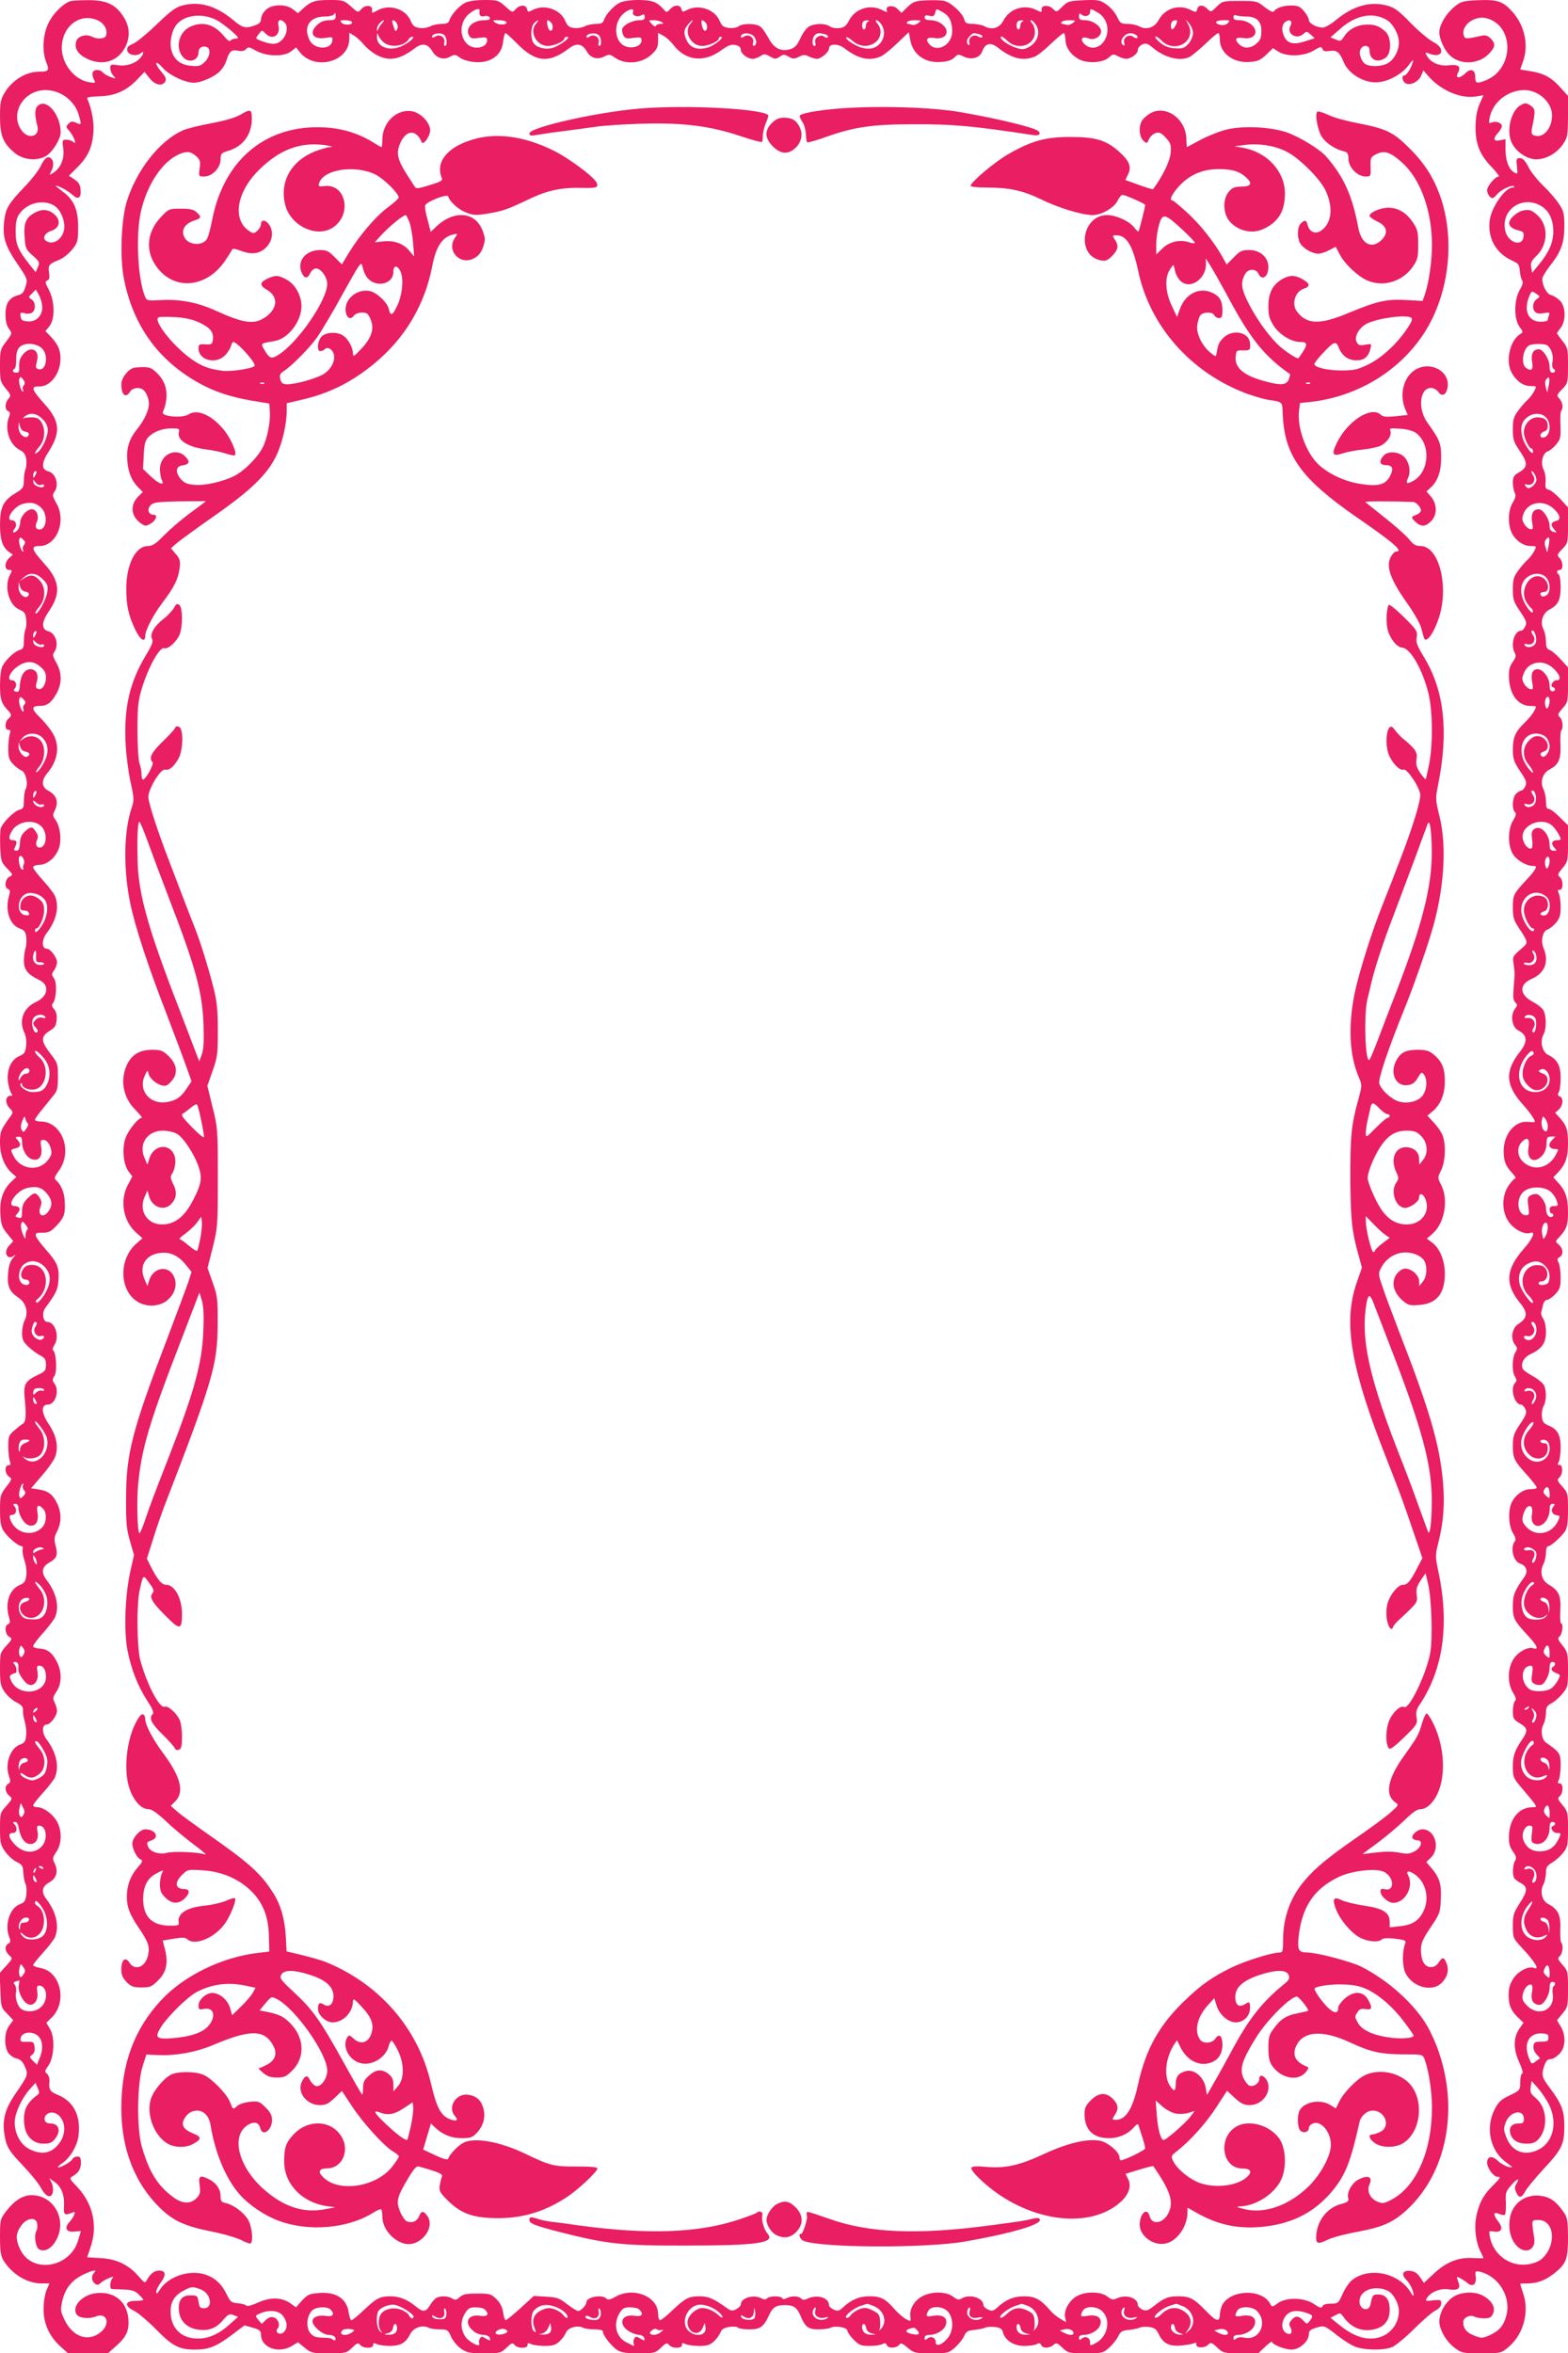
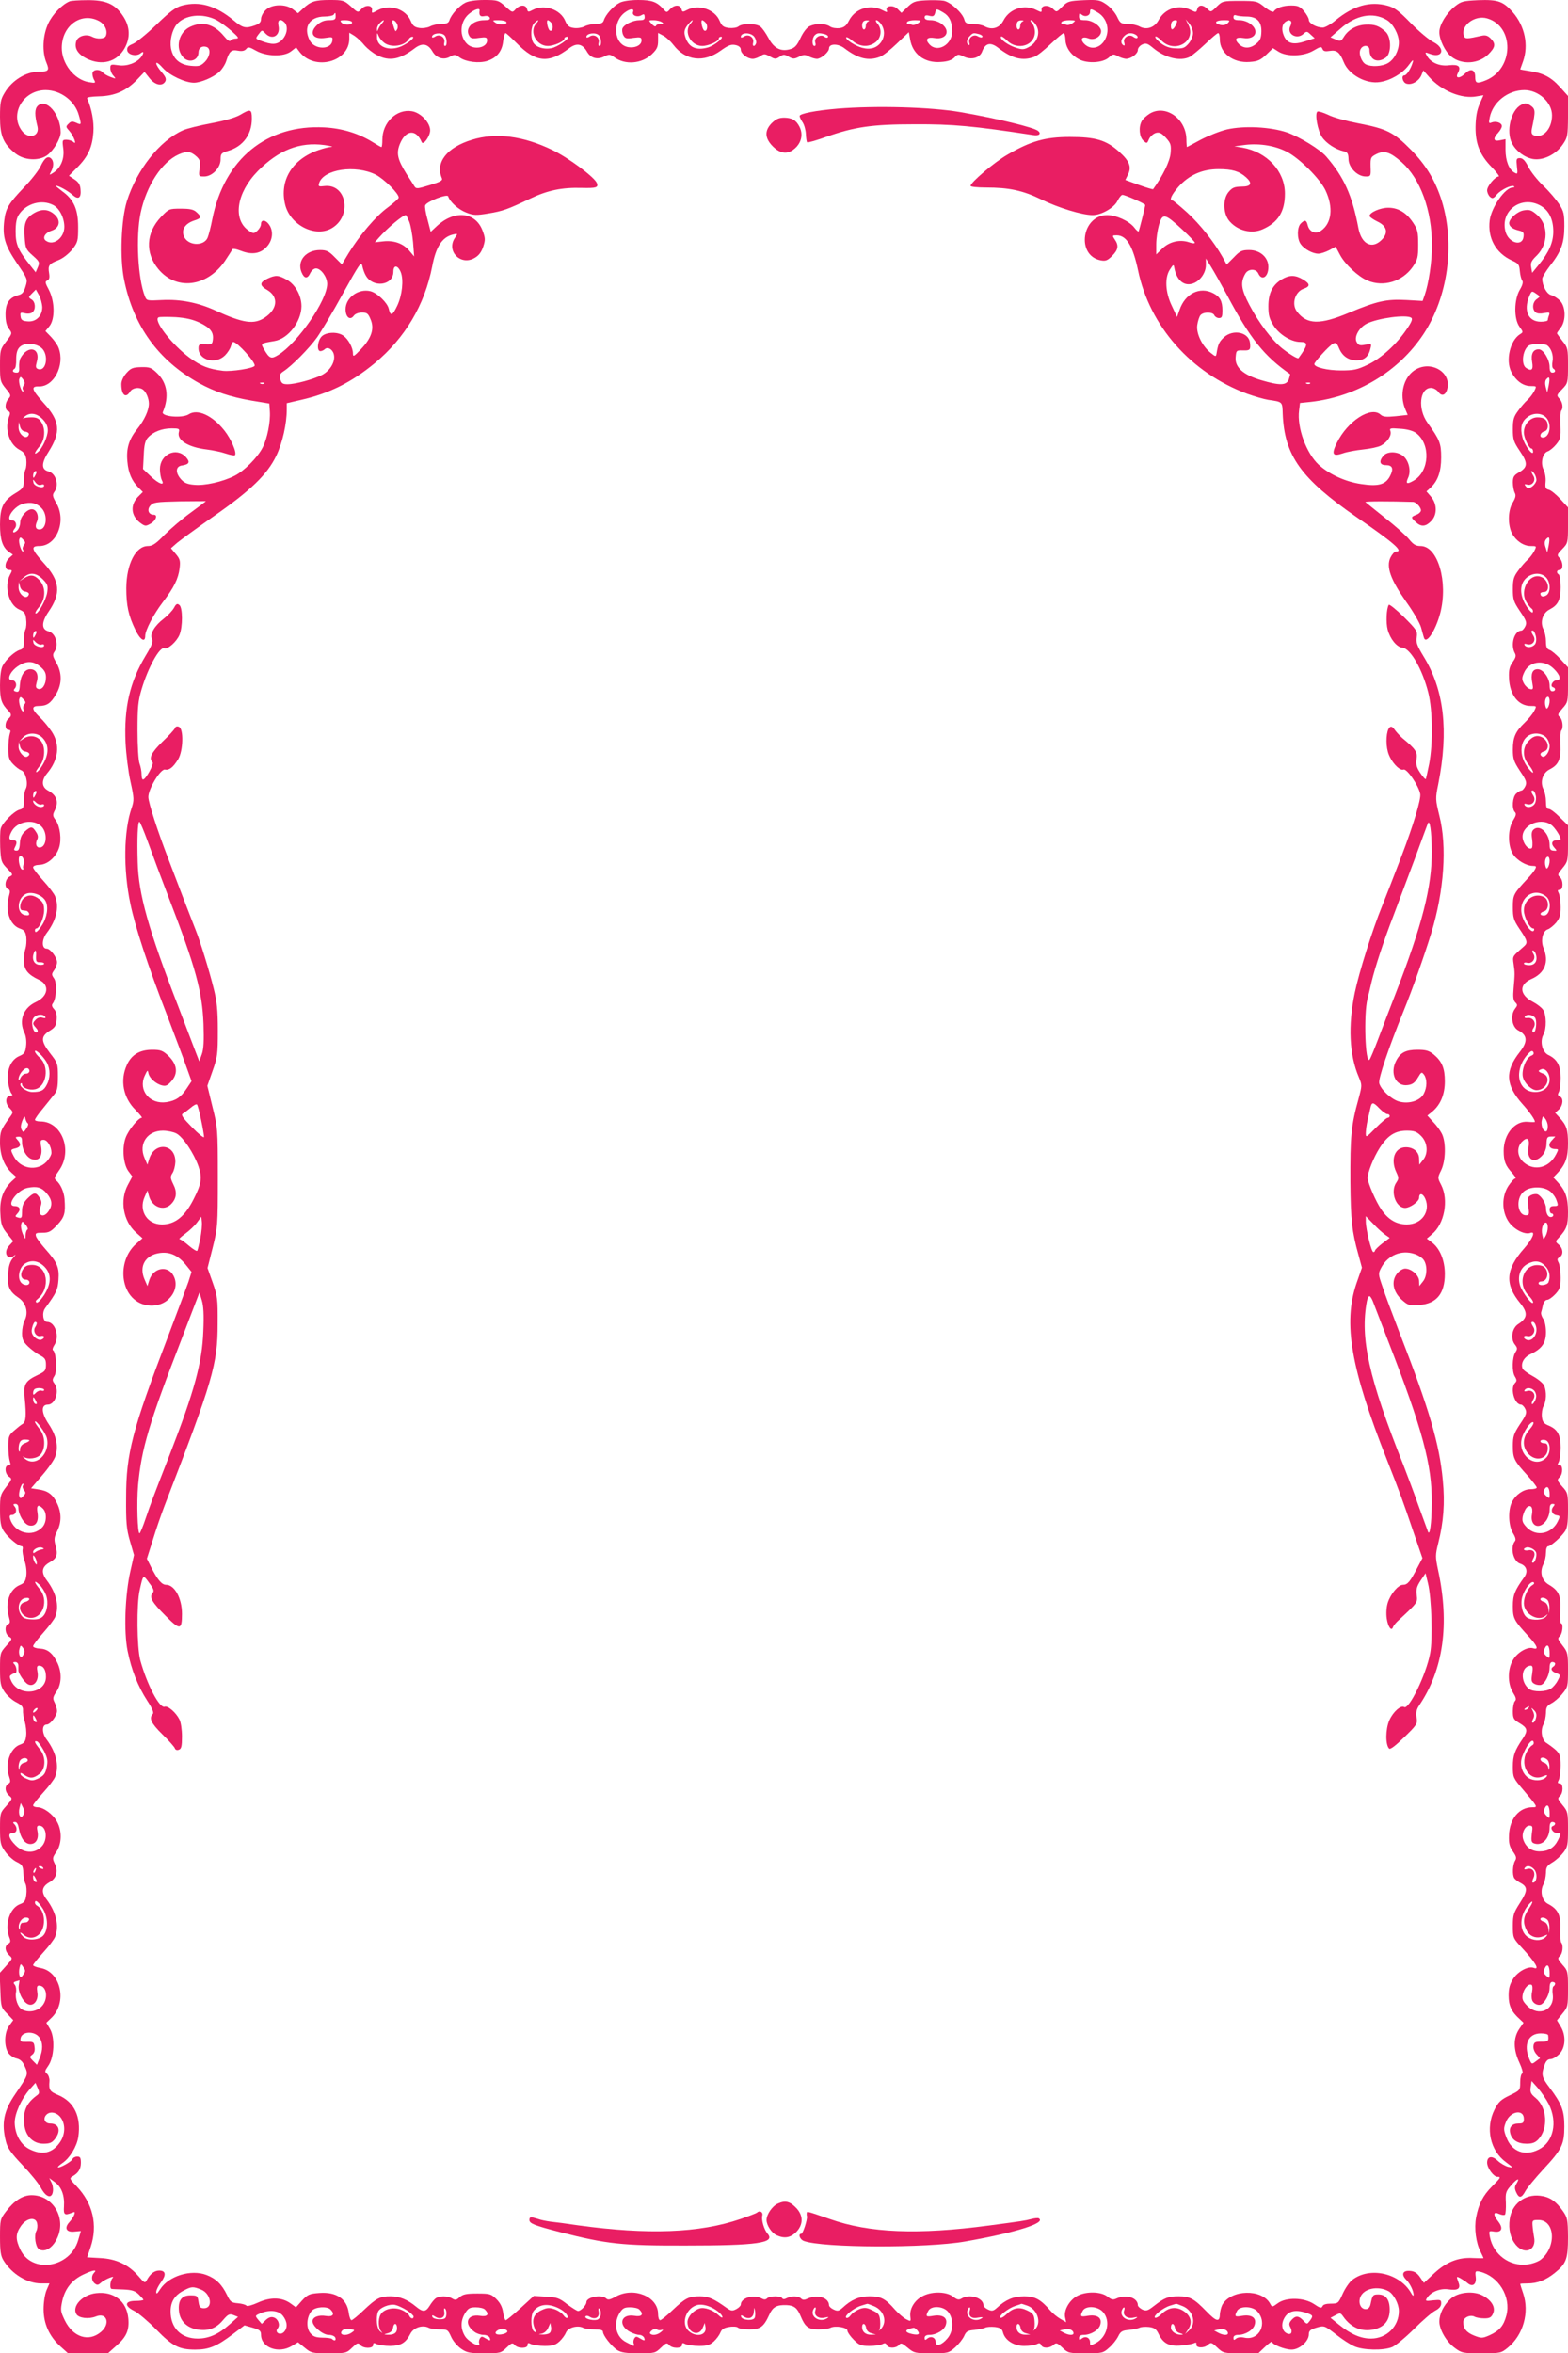
<svg xmlns="http://www.w3.org/2000/svg" version="1.0" width="853pt" height="1280pt" viewBox="0 0 853 1280" preserveAspectRatio="xMidYMid meet">
  <g transform="translate(0,1280) scale(0.1,-0.1)" fill="#e91e63" stroke="none">
-     <path d="M380 12793 c-41 -16 -95 -71 -118 -122 -30 -65 -34 -154 -9 -213 17 -41 11 -48 -42 -48 -70 0 -147 -48 -186 -115 -22 -36 -25 -54 -25 -131 0 -103 18 -146 83 -198 48 -39 129 -43 174 -10 35 26 73 90 73 124 0 98 -79 189 -125 144 -17 -17 -17 -50 -1 -113 12 -52 -47 -70 -83 -25 -72 91 4 224 127 224 82 0 160 -59 181 -137 15 -52 14 -54 -14 -41 -21 9 -29 9 -42 -5 -16 -15 -15 -18 4 -39 24 -27 44 -82 22 -60 -7 6 -24 12 -37 12 -23 0 -24 -2 -18 -47 8 -55 -13 -106 -53 -132 -23 -15 -24 -15 -13 6 15 27 15 56 1 70 -18 18 -37 4 -58 -41 -10 -22 -51 -75 -91 -116 -83 -87 -99 -113 -107 -180 -10 -87 3 -134 68 -230 60 -88 60 -89 48 -128 -9 -31 -18 -42 -38 -47 -50 -13 -71 -43 -71 -104 0 -39 6 -63 19 -80 18 -24 18 -25 -15 -68 -33 -43 -34 -48 -34 -131 0 -83 2 -89 31 -125 29 -35 30 -39 15 -56 -20 -22 -21 -60 -2 -67 11 -4 13 -12 5 -31 -25 -66 1 -149 56 -179 26 -14 34 -25 38 -53 2 -20 0 -44 -4 -53 -5 -9 -9 -36 -9 -60 -1 -40 -4 -45 -45 -70 -67 -40 -85 -77 -85 -171 0 -83 14 -125 50 -150 l20 -14 -20 -18 c-26 -24 -27 -65 -1 -65 18 0 19 -2 5 -27 -33 -64 -6 -165 52 -189 26 -11 33 -20 36 -51 3 -21 1 -46 -3 -55 -5 -9 -9 -37 -9 -62 0 -38 -4 -46 -22 -51 -29 -9 -76 -52 -94 -87 -9 -17 -14 -57 -14 -105 0 -78 8 -101 47 -141 17 -17 16 -27 -2 -42 -20 -17 -20 -60 1 -60 12 0 13 -5 7 -22 -4 -13 -8 -49 -8 -80 0 -46 4 -61 25 -83 14 -15 34 -31 46 -35 24 -10 39 -72 24 -101 -6 -10 -10 -38 -10 -62 0 -38 -3 -46 -23 -51 -30 -7 -96 -73 -103 -103 -4 -13 -4 -59 -3 -102 4 -75 6 -82 38 -115 33 -34 33 -34 12 -45 -24 -13 -29 -59 -7 -67 11 -4 12 -13 5 -37 -23 -79 4 -159 60 -178 23 -8 30 -17 34 -47 2 -20 0 -47 -4 -60 -5 -13 -9 -43 -9 -68 0 -48 21 -75 83 -104 59 -28 49 -90 -19 -121 -68 -32 -93 -101 -61 -167 8 -16 12 -45 9 -70 -4 -37 -9 -44 -36 -56 -46 -19 -70 -74 -63 -139 4 -27 12 -55 18 -63 9 -11 8 -14 -4 -14 -27 0 -31 -39 -7 -65 23 -24 23 -25 4 -51 -51 -71 -54 -80 -54 -139 0 -68 23 -127 63 -164 l26 -23 -24 -22 c-47 -44 -68 -100 -63 -176 3 -60 8 -74 37 -110 l33 -41 -22 -24 c-36 -38 -8 -86 30 -52 8 6 4 0 -9 -15 -16 -19 -24 -42 -27 -85 -6 -69 7 -98 56 -131 42 -28 56 -81 34 -124 -8 -15 -14 -46 -14 -69 0 -33 6 -47 33 -73 18 -17 47 -39 65 -48 27 -14 32 -23 32 -51 0 -31 -5 -37 -43 -55 -70 -33 -80 -51 -73 -124 10 -99 7 -132 -11 -143 -9 -5 -30 -22 -47 -37 -28 -24 -31 -32 -31 -85 0 -32 4 -68 8 -80 6 -18 5 -23 -7 -23 -23 0 -20 -47 3 -62 17 -11 17 -14 -15 -55 -32 -42 -34 -49 -34 -126 0 -63 4 -89 19 -113 20 -33 80 -84 99 -84 5 0 8 -8 5 -18 -2 -10 2 -37 10 -60 9 -25 13 -60 10 -82 -4 -31 -11 -41 -35 -51 -57 -24 -82 -97 -59 -176 7 -24 6 -33 -5 -37 -21 -8 -17 -54 5 -68 19 -11 18 -14 -15 -50 -33 -37 -34 -40 -34 -126 0 -77 3 -92 25 -125 14 -20 43 -46 64 -56 29 -15 37 -25 36 -43 -1 -13 3 -41 10 -63 6 -22 10 -57 7 -77 -3 -30 -10 -39 -32 -47 -54 -18 -85 -105 -61 -172 9 -27 9 -34 -4 -41 -21 -12 -19 -45 5 -65 19 -16 18 -17 -15 -55 -34 -37 -35 -40 -35 -124 0 -77 3 -90 28 -125 15 -21 43 -47 62 -56 31 -15 35 -22 37 -59 1 -23 6 -51 12 -61 5 -11 7 -37 4 -59 -4 -33 -10 -42 -34 -51 -56 -21 -85 -110 -59 -179 9 -22 8 -29 -5 -36 -21 -12 -19 -41 5 -63 20 -18 19 -18 -16 -57 l-36 -40 4 -94 c3 -90 4 -94 37 -127 l33 -35 -22 -30 c-27 -36 -29 -111 -5 -148 9 -13 29 -27 44 -30 21 -5 34 -16 46 -44 20 -44 18 -47 -52 -150 -63 -91 -76 -159 -51 -258 9 -36 28 -63 90 -128 43 -45 89 -101 101 -125 28 -52 60 -60 65 -17 2 15 -2 37 -9 49 l-11 22 30 -22 c36 -25 54 -72 50 -132 -3 -46 3 -51 45 -34 14 6 16 4 11 -11 -4 -11 -16 -29 -27 -41 -29 -32 -16 -56 28 -51 19 2 35 3 35 3 0 -1 -7 -24 -15 -51 -44 -149 -250 -183 -314 -51 -27 56 -27 86 2 128 30 45 82 54 89 15 3 -13 1 -31 -4 -40 -14 -25 -5 -88 14 -100 30 -18 71 4 96 54 57 110 -17 240 -136 240 -48 0 -94 -29 -139 -88 -32 -42 -33 -46 -33 -140 0 -77 4 -103 19 -127 45 -74 129 -125 205 -125 l45 0 -16 -37 c-9 -22 -16 -66 -16 -103 0 -79 31 -148 92 -203 l41 -37 109 0 108 0 45 40 c56 49 72 85 66 150 -9 94 -79 148 -175 137 -75 -8 -134 -72 -107 -115 14 -21 67 -27 105 -12 60 25 82 -39 28 -84 -66 -56 -151 -29 -196 62 -24 50 -25 56 -14 108 15 66 53 114 116 143 51 24 76 28 57 9 -16 -16 -15 -43 3 -58 13 -10 19 -10 33 3 22 20 83 44 64 26 -13 -14 -17 -59 -4 -59 4 -1 33 -2 64 -3 44 -2 62 -7 82 -26 14 -14 26 -27 26 -30 0 -3 -19 -6 -42 -6 -60 0 -64 -27 -7 -55 23 -12 77 -58 119 -101 89 -91 125 -109 212 -109 75 0 118 18 206 85 l62 47 45 -13 c38 -11 45 -17 45 -39 1 -70 96 -104 168 -60 l33 20 37 -30 c35 -29 41 -30 131 -30 92 0 96 1 126 30 28 27 33 29 45 15 17 -20 70 -20 70 0 0 12 4 13 19 5 11 -5 44 -10 73 -10 59 1 85 16 111 67 17 33 66 49 99 32 9 -5 36 -9 60 -9 42 0 45 -2 62 -40 10 -23 34 -51 54 -65 32 -22 47 -25 126 -25 87 0 91 1 121 30 28 27 33 29 45 15 17 -20 70 -20 70 0 0 12 4 13 19 5 11 -5 44 -10 74 -10 44 0 59 5 81 25 14 13 30 35 35 48 11 27 63 41 93 26 9 -5 37 -9 62 -9 31 0 46 -4 46 -13 0 -20 46 -78 77 -99 22 -14 48 -18 118 -18 86 0 90 1 120 30 28 27 33 29 45 15 17 -20 70 -20 70 0 0 12 4 13 19 5 11 -5 44 -10 74 -10 44 0 59 5 81 25 14 13 30 35 35 48 7 18 20 26 47 30 21 4 43 2 48 -3 6 -6 34 -10 63 -10 59 0 78 14 108 80 19 42 40 54 94 52 41 -2 58 -15 77 -61 24 -58 42 -71 96 -71 27 0 57 4 66 9 26 13 92 2 92 -16 0 -8 15 -30 34 -49 30 -30 40 -34 86 -34 28 0 60 4 70 10 13 7 19 6 24 -5 7 -19 50 -19 66 0 11 13 17 11 48 -15 35 -29 41 -30 129 -30 90 0 93 1 129 32 20 18 42 46 49 62 11 25 19 30 56 33 23 3 50 8 58 12 9 5 33 6 54 4 29 -4 38 -10 43 -29 11 -43 59 -74 115 -74 28 0 59 4 69 10 13 7 19 6 24 -5 7 -19 45 -19 66 0 16 14 20 13 50 -15 31 -29 35 -30 126 -30 89 0 95 1 127 30 19 16 41 44 50 62 13 27 22 32 58 35 24 3 50 8 58 12 9 5 32 6 52 4 29 -4 39 -11 52 -38 24 -51 57 -68 119 -63 29 2 61 8 71 12 13 6 17 5 15 -5 -4 -20 41 -23 62 -4 18 16 21 15 52 -14 32 -30 36 -31 128 -31 l95 0 38 36 c20 19 37 31 37 26 0 -14 69 -42 106 -42 43 0 94 45 94 83 0 19 8 26 40 36 45 13 44 13 115 -42 28 -22 68 -48 90 -58 49 -23 161 -25 209 -5 18 8 71 51 117 97 46 46 99 92 117 101 21 11 32 24 32 39 0 20 -4 21 -44 17 -41 -5 -44 -4 -33 13 20 32 70 53 114 47 56 -8 71 3 56 41 -11 30 -10 30 10 20 12 -7 30 -18 39 -26 28 -25 51 -9 46 32 -4 32 -2 34 22 29 102 -24 171 -136 145 -237 -15 -57 -37 -84 -92 -109 -39 -17 -44 -17 -83 -2 -43 17 -60 39 -60 74 0 24 37 42 62 29 9 -5 33 -9 53 -9 28 0 38 5 47 26 15 33 -6 70 -54 97 -52 29 -139 20 -179 -19 -36 -33 -59 -81 -59 -121 0 -44 38 -110 83 -143 39 -29 45 -30 147 -30 103 0 106 1 143 31 84 69 118 192 83 295 -9 26 -16 49 -16 51 0 2 17 3 39 3 54 0 99 17 149 57 63 51 72 76 72 195 -1 96 -3 106 -28 142 -38 54 -72 77 -124 83 -83 10 -154 -45 -165 -127 -8 -56 4 -105 33 -140 49 -58 115 -29 99 44 -3 17 -7 45 -8 61 -2 28 0 30 32 30 93 0 99 -151 10 -218 -15 -10 -47 -22 -73 -24 -95 -11 -183 55 -201 150 -6 33 -6 34 24 29 40 -6 50 18 22 54 -30 38 -28 57 4 42 14 -6 28 -8 32 -4 4 4 6 34 5 66 -3 53 0 61 29 94 33 38 50 43 28 8 -10 -16 -10 -26 -1 -46 15 -34 29 -33 50 6 9 17 53 70 97 118 101 108 115 136 115 234 0 86 -14 123 -81 212 -42 55 -45 70 -27 121 8 23 18 33 33 33 12 0 33 13 48 28 34 35 37 101 7 150 l-20 33 30 37 c29 35 30 40 30 134 0 94 -1 99 -30 131 -26 30 -28 36 -15 47 16 13 21 61 8 74 -4 4 -6 37 -5 74 4 75 -13 109 -68 137 -32 17 -44 70 -23 107 7 13 12 40 13 60 0 31 5 40 35 58 20 12 47 37 60 54 23 30 25 42 25 127 0 90 -1 96 -30 131 -26 31 -28 37 -15 48 20 17 20 70 0 70 -12 0 -13 4 -5 19 5 11 10 46 10 78 0 52 -4 63 -27 85 -16 14 -38 30 -49 37 -26 13 -36 70 -17 103 7 13 12 40 13 60 0 31 5 40 29 53 16 8 43 31 60 52 30 36 31 41 31 131 0 89 -2 96 -30 132 -26 33 -28 39 -15 50 15 13 21 70 7 70 -4 0 -6 32 -4 70 5 80 -8 109 -63 141 -39 23 -50 69 -29 111 8 15 14 43 14 63 0 21 5 35 13 35 14 1 67 47 90 80 13 19 17 47 17 117 0 89 -1 94 -31 127 -29 33 -30 37 -14 52 19 19 17 70 -3 66 -10 -2 -10 2 -2 17 5 11 10 46 10 78 0 68 -17 99 -65 119 -27 11 -34 20 -37 48 -2 20 2 46 9 58 15 27 17 77 4 110 -5 13 -32 36 -61 52 -28 15 -54 34 -57 42 -11 29 7 62 44 79 61 29 83 60 83 119 0 30 -6 61 -15 73 -8 12 -13 27 -11 35 2 7 7 25 10 41 4 15 13 27 22 27 9 0 29 14 45 31 25 27 29 39 29 91 0 32 -5 69 -11 80 -9 17 -8 23 5 30 22 12 20 47 -4 68 -19 16 -19 18 -2 36 45 49 52 68 52 142 0 78 -14 117 -56 162 l-24 26 24 25 c43 46 56 84 56 159 0 76 -8 99 -46 141 l-24 26 20 18 c23 21 27 63 5 71 -11 5 -12 11 -5 24 6 10 10 45 10 78 0 66 -19 101 -68 124 -32 16 -46 73 -26 110 18 32 17 109 -2 136 -8 12 -33 31 -54 42 -74 38 -78 94 -11 124 75 32 99 93 68 169 -17 40 -5 93 23 102 10 3 31 20 45 36 20 25 25 41 25 85 0 31 -5 64 -10 75 -8 15 -7 19 5 19 20 0 20 53 0 70 -13 11 -11 17 15 48 29 35 30 41 30 135 l0 98 -45 44 c-24 25 -51 45 -60 45 -11 0 -15 11 -15 40 0 23 -6 53 -14 68 -19 39 -4 88 34 107 49 25 62 55 59 134 -2 38 0 73 4 77 13 13 8 61 -8 74 -13 11 -11 17 15 47 29 32 30 37 30 129 l0 94 -41 45 c-22 24 -49 47 -60 50 -14 5 -19 16 -19 46 0 22 -6 52 -14 67 -19 38 -4 88 34 107 46 24 60 52 60 122 0 34 -5 65 -10 68 -15 9 -12 25 5 25 20 0 19 44 -1 65 -15 15 -14 19 15 49 30 31 31 34 31 129 l0 97 -41 45 c-23 25 -51 48 -63 51 -18 4 -21 11 -18 43 2 21 -3 51 -11 67 -18 36 -5 90 23 99 10 3 31 20 45 37 24 29 26 38 24 104 -2 40 0 76 4 80 12 13 8 47 -10 66 -16 17 -15 20 15 51 31 32 32 35 32 129 0 91 -1 97 -30 133 -16 21 -30 40 -30 42 0 3 9 16 20 30 30 38 28 116 -4 148 -13 13 -35 27 -48 30 -24 6 -48 51 -48 89 0 9 19 40 41 69 61 77 79 125 79 216 0 68 -3 82 -29 122 -16 24 -54 69 -86 99 -31 30 -68 76 -81 103 -17 33 -30 47 -45 47 -20 0 -21 -4 -17 -45 5 -41 4 -44 -13 -34 -30 16 -49 64 -49 125 l0 57 -30 -6 c-36 -8 -40 9 -10 41 11 12 20 28 20 36 0 18 -31 29 -55 20 -16 -7 -17 -3 -11 27 17 84 99 149 189 149 77 0 150 -67 150 -137 0 -74 -49 -128 -99 -109 -12 5 -15 14 -10 39 20 94 19 104 -8 123 -23 15 -30 15 -52 3 -55 -29 -82 -144 -49 -208 22 -43 69 -78 115 -86 55 -9 125 25 162 80 26 38 27 47 28 151 l0 112 -45 50 c-48 53 -91 75 -167 86 -27 4 -48 8 -48 9 0 1 7 20 15 42 32 89 10 193 -55 268 -53 60 -81 70 -189 66 -82 -4 -92 -6 -128 -35 -46 -38 -83 -99 -83 -139 0 -42 32 -107 65 -133 58 -46 149 -40 202 13 38 38 41 57 12 86 -15 15 -28 19 -47 15 -81 -18 -92 -19 -98 -2 -21 55 58 116 126 96 149 -43 146 -273 -5 -336 -51 -21 -60 -18 -60 18 0 40 -25 48 -54 19 -29 -29 -56 -29 -41 0 20 37 6 50 -47 44 -52 -7 -102 15 -122 54 -10 18 -9 18 18 8 69 -26 86 30 19 64 -24 12 -79 58 -123 103 -65 67 -89 85 -127 95 -94 26 -186 0 -282 -79 -26 -22 -58 -40 -70 -40 -34 0 -76 23 -76 42 0 9 -12 30 -26 47 -22 26 -33 31 -71 31 -43 0 -82 -13 -94 -33 -4 -5 -25 5 -49 24 -41 33 -44 34 -136 34 -92 0 -94 -1 -125 -31 -31 -31 -32 -31 -50 -13 -25 25 -50 24 -56 -1 -5 -18 -7 -18 -34 -5 -64 34 -142 10 -176 -54 -22 -41 -66 -56 -104 -35 -13 7 -42 14 -64 14 -36 0 -42 4 -58 39 -10 21 -35 51 -57 66 -36 25 -45 27 -124 24 -80 -4 -88 -6 -117 -35 -31 -31 -31 -32 -51 -12 -23 23 -64 21 -62 -4 2 -16 -1 -16 -27 -3 -65 34 -146 9 -180 -56 -21 -41 -61 -54 -101 -33 -13 8 -42 13 -64 14 -35 0 -43 4 -48 23 -9 36 -75 96 -113 103 -18 3 -63 4 -98 2 -57 -3 -69 -8 -98 -36 l-33 -32 -21 21 c-23 24 -69 18 -59 -7 5 -12 1 -12 -24 1 -66 34 -147 9 -181 -56 -14 -28 -26 -38 -51 -42 -19 -2 -41 1 -53 9 -24 17 -75 18 -110 2 -15 -7 -35 -32 -50 -64 -20 -43 -32 -55 -58 -62 -50 -14 -88 6 -117 62 -15 27 -34 55 -45 62 -23 17 -94 18 -117 1 -9 -8 -32 -11 -53 -9 -29 4 -38 10 -50 38 -26 63 -114 93 -177 60 -24 -13 -27 -12 -31 5 -7 25 -39 24 -62 -1 -17 -19 -19 -19 -34 -2 -37 42 -64 52 -139 52 -44 0 -84 -6 -101 -15 -33 -16 -77 -65 -86 -95 -5 -15 -15 -20 -43 -20 -20 0 -49 -6 -63 -14 -14 -7 -40 -11 -58 -8 -25 3 -35 12 -46 38 -26 63 -114 93 -177 60 -24 -13 -27 -12 -31 5 -7 25 -39 24 -62 -1 -18 -20 -18 -19 -56 15 -37 33 -42 35 -115 35 -46 0 -86 -6 -103 -15 -33 -16 -77 -65 -86 -95 -5 -15 -15 -20 -43 -20 -20 0 -49 -6 -63 -14 -14 -7 -40 -11 -58 -8 -26 4 -36 12 -47 39 -27 64 -113 92 -178 58 -35 -19 -34 -19 -32 2 2 26 -37 28 -58 4 -19 -21 -19 -21 -57 14 -37 33 -42 35 -115 35 -80 0 -103 -7 -146 -47 l-27 -25 -27 21 c-39 31 -117 29 -149 -4 -14 -13 -25 -35 -25 -48 0 -17 -8 -26 -33 -35 -51 -18 -66 -15 -116 27 -96 80 -186 106 -280 81 -35 -9 -66 -32 -140 -104 -53 -51 -111 -98 -129 -105 -25 -10 -32 -19 -30 -35 4 -25 51 -35 74 -15 17 14 18 0 1 -22 -25 -32 -77 -51 -123 -44 -41 6 -44 5 -44 -16 0 -12 7 -31 17 -41 15 -17 15 -18 -15 -7 -17 6 -36 17 -43 25 -15 18 -48 18 -55 0 -3 -8 0 -24 6 -37 12 -21 11 -22 -26 -16 -80 13 -149 101 -148 188 1 120 106 195 202 145 32 -17 49 -53 38 -81 -6 -17 -48 -20 -77 -4 -32 16 -78 2 -85 -28 -10 -37 10 -68 58 -92 83 -40 163 -18 205 55 33 58 31 119 -8 177 -43 65 -93 87 -195 86 -43 0 -86 -3 -94 -6z m2229 -50 c-4 -27 3 -35 25 -31 15 3 27 0 30 -8 4 -10 -4 -14 -30 -14 -62 0 -104 -42 -83 -82 9 -17 17 -20 55 -14 39 5 44 3 44 -14 0 -40 -72 -54 -108 -20 -45 42 -41 122 9 164 29 25 60 35 58 19z m835 -8 c-8 -19 23 -31 45 -18 14 8 17 7 18 -8 1 -15 -5 -19 -28 -19 -36 0 -84 -23 -93 -45 -3 -9 -1 -26 5 -37 9 -17 17 -20 55 -14 39 5 44 3 44 -14 0 -26 -35 -43 -74 -36 -78 15 -87 139 -14 190 28 20 49 21 42 1z m1686 -2 c35 -20 50 -52 50 -104 0 -73 -81 -118 -124 -70 -25 27 -12 41 29 34 63 -10 88 38 39 76 -15 12 -41 21 -60 21 -24 0 -34 5 -34 15 0 11 7 14 26 9 20 -5 26 -2 31 15 6 25 7 25 43 4z m840 0 c51 -29 69 -93 43 -145 -25 -50 -78 -63 -114 -27 -26 26 -13 44 23 30 31 -12 68 10 68 39 0 27 -47 60 -86 60 -28 0 -34 4 -34 21 0 18 3 19 15 9 18 -15 45 -6 45 15 0 19 5 19 40 -2z m-4144 -23 c0 -16 -7 -20 -37 -20 -24 0 -45 -8 -63 -25 -48 -44 -24 -82 45 -71 38 6 40 5 37 -16 -7 -50 -97 -49 -123 2 -37 72 -2 130 81 130 23 0 46 5 49 10 9 14 11 13 11 -10z m-648 -19 c20 -11 57 -38 82 -60 39 -35 42 -40 23 -41 -12 0 -25 -5 -29 -11 -4 -7 -18 3 -36 25 -54 65 -116 82 -184 50 -63 -30 -82 -116 -38 -165 32 -35 84 -18 84 27 0 24 21 37 45 28 23 -9 18 -52 -11 -81 -22 -22 -32 -25 -76 -21 -61 6 -97 38 -108 96 -7 42 6 98 31 129 44 53 141 63 217 24z m5602 19 c56 0 83 -26 82 -81 -1 -35 -6 -49 -27 -66 -32 -28 -69 -29 -95 -3 -27 27 -18 40 25 33 63 -10 88 38 39 76 -15 12 -41 21 -60 21 -25 0 -34 4 -34 16 0 11 5 14 16 10 9 -3 33 -6 54 -6z m763 -18 c35 -20 67 -79 67 -123 0 -44 -25 -92 -59 -112 -32 -19 -92 -22 -121 -7 -24 13 -41 61 -28 83 13 25 48 22 48 -4 0 -54 42 -75 88 -43 32 22 32 111 0 141 -36 33 -60 41 -108 39 -50 -2 -95 -27 -119 -66 -15 -24 -19 -26 -44 -15 l-29 12 54 47 c84 74 176 92 251 48z m-5995 -14 c21 -21 14 -67 -14 -95 -27 -27 -55 -28 -117 -4 -28 11 -28 11 -10 35 18 24 18 24 36 5 37 -40 84 -13 72 41 -7 32 10 41 33 18z m366 3 c10 -16 -38 -21 -54 -6 -13 13 -10 15 17 15 18 0 34 -4 37 -9z m164 -8 c-9 -10 -18 -25 -21 -33 -4 -12 -6 -12 -6 2 -1 9 6 24 15 32 21 22 31 20 12 -1z m81 -1 c6 -11 6 -24 1 -32 -9 -15 -9 -16 -25 35 -6 21 12 19 24 -3z m595 9 c10 -16 -37 -20 -58 -5 -19 13 -19 14 16 14 20 0 39 -4 42 -9z m163 -9 c-40 -44 1 -122 63 -122 34 0 90 25 90 40 0 6 7 10 16 10 23 0 -34 -44 -75 -59 -42 -14 -96 0 -111 29 -15 28 -12 87 6 104 22 22 31 20 11 -2z m83 3 c13 -16 6 -50 -9 -41 -11 7 -21 56 -11 56 4 0 13 -7 20 -15z m600 5 c12 -8 11 -10 -7 -10 -12 0 -23 -5 -25 -11 -2 -6 -12 -1 -22 10 -19 21 -19 21 10 21 16 0 36 -5 44 -10z m157 -8 c-40 -44 1 -122 63 -122 34 0 90 25 90 40 0 6 5 10 12 10 23 0 -34 -47 -70 -58 -69 -20 -111 3 -127 68 -4 18 0 34 15 53 12 15 24 27 27 27 3 0 -1 -8 -10 -18z m83 3 c13 -16 6 -50 -9 -41 -11 7 -21 56 -11 56 4 0 13 -7 20 -15z m883 8 c-7 -2 -13 -13 -13 -24 0 -10 -4 -19 -10 -19 -11 0 -14 33 -3 43 3 4 13 7 22 6 10 0 12 -2 4 -6z m71 -15 c20 -29 20 -67 0 -96 -23 -33 -59 -44 -104 -32 -38 10 -95 48 -86 57 3 3 19 -6 36 -21 39 -32 87 -34 124 -5 31 24 35 72 9 101 -9 10 -11 18 -5 18 6 0 18 -10 26 -22z m201 6 c-11 -8 -26 -12 -33 -9 -8 3 -18 5 -23 5 -6 0 -7 5 -4 10 3 6 23 10 43 10 35 -1 36 -1 17 -16z m568 9 c-7 -2 -13 -13 -13 -24 0 -10 -4 -19 -10 -19 -11 0 -14 33 -3 43 3 4 13 7 22 6 10 0 12 -2 4 -6z m73 -19 c25 -38 9 -92 -34 -117 -29 -17 -39 -18 -71 -8 -44 13 -94 48 -86 61 3 5 18 -5 34 -21 57 -56 151 -27 151 47 0 18 -7 40 -16 48 -8 9 -11 16 -5 16 6 0 18 -12 27 -26z m199 10 c-11 -8 -26 -12 -33 -9 -8 3 -18 5 -23 5 -6 0 -7 5 -4 10 3 6 23 10 43 10 35 -1 36 -1 17 -16z m562 -9 c-14 -29 -27 -33 -27 -7 0 22 8 32 26 32 9 0 10 -6 1 -25z m93 -46 c0 -15 -11 -41 -24 -56 -21 -24 -31 -28 -70 -26 -32 1 -56 9 -81 28 -19 15 -33 31 -30 35 3 5 18 -5 34 -21 72 -72 189 -5 147 84 l-16 32 20 -24 c11 -13 20 -36 20 -52z m189 55 c-11 -10 -24 -13 -42 -9 -37 10 -24 25 21 25 33 0 35 -1 21 -16z m344 10 c3 -4 2 -15 -3 -25 -23 -42 33 -77 70 -44 18 16 20 16 40 -3 l22 -20 -50 -16 c-66 -22 -100 -13 -118 30 -14 33 -10 63 10 76 14 9 21 10 29 2z m-5040 -131 c16 -18 46 -42 68 -53 67 -35 125 -24 206 38 40 30 71 24 95 -17 21 -37 62 -50 97 -29 24 13 29 12 52 -5 34 -24 106 -33 151 -18 51 17 79 52 85 105 3 25 9 46 13 46 4 0 31 -25 61 -55 102 -105 175 -112 286 -27 40 30 71 24 95 -17 20 -37 57 -48 96 -28 26 13 31 12 55 -5 58 -42 147 -35 202 16 29 28 35 40 35 75 l0 42 28 -15 c16 -8 41 -31 56 -51 65 -85 164 -97 256 -31 42 30 57 36 81 31 19 -4 29 -13 29 -25 0 -22 36 -50 65 -50 11 0 30 7 42 15 19 13 24 13 51 -2 27 -15 32 -16 53 -2 20 14 26 14 49 1 23 -13 30 -14 56 -1 24 12 33 13 54 2 14 -7 34 -13 44 -13 23 0 66 37 66 57 0 26 49 27 83 1 74 -57 132 -71 194 -47 15 5 57 38 92 72 l65 62 7 -38 c13 -82 79 -131 167 -124 36 2 60 10 74 24 18 19 22 19 49 6 42 -21 89 -9 102 27 17 46 46 52 87 20 75 -59 134 -73 197 -49 15 5 55 37 89 70 34 32 66 59 71 59 4 0 8 -16 9 -35 1 -43 29 -84 75 -108 46 -24 130 -19 162 11 20 18 25 19 47 7 14 -8 34 -14 45 -15 28 0 65 27 65 49 0 10 11 23 24 29 20 9 29 6 59 -19 66 -55 149 -74 200 -48 12 7 50 38 84 70 34 33 65 59 70 59 5 0 9 -16 9 -35 0 -74 73 -129 162 -122 44 3 59 10 90 39 l37 36 30 -19 c46 -29 137 -26 191 6 37 22 43 23 48 9 5 -13 15 -15 40 -11 38 6 54 -7 76 -61 27 -68 122 -121 198 -108 58 9 122 47 154 90 23 31 29 35 23 16 -10 -34 -33 -70 -45 -70 -19 0 -10 -39 11 -45 28 -9 66 12 81 45 l11 27 30 -34 c68 -77 179 -123 261 -107 l36 6 -21 -48 c-15 -35 -21 -71 -22 -124 -1 -93 24 -155 91 -222 25 -27 41 -48 35 -48 -19 0 -63 -52 -63 -75 0 -12 7 -28 16 -36 13 -11 19 -9 37 13 23 27 83 55 94 44 3 -3 0 -6 -8 -6 -41 0 -115 -106 -125 -178 -12 -96 32 -178 121 -219 36 -16 40 -22 43 -58 2 -22 8 -45 13 -51 6 -8 2 -25 -13 -50 -32 -54 -33 -159 -2 -201 21 -29 21 -30 3 -41 -54 -34 -79 -141 -48 -204 25 -49 64 -78 106 -78 33 0 33 0 19 -28 -8 -15 -24 -36 -36 -47 -13 -11 -36 -38 -51 -59 -25 -33 -29 -49 -29 -101 0 -56 4 -68 39 -120 44 -65 43 -87 -10 -117 -24 -14 -29 -24 -29 -53 0 -20 5 -45 10 -55 8 -14 5 -28 -12 -56 -25 -42 -26 -119 -3 -165 22 -41 63 -69 102 -69 33 0 33 0 19 -28 -8 -15 -24 -36 -36 -47 -13 -11 -36 -38 -51 -59 -25 -33 -29 -49 -29 -101 0 -56 4 -68 39 -120 34 -50 38 -61 29 -81 -6 -13 -16 -24 -21 -24 -39 0 -61 -75 -37 -121 9 -15 6 -26 -11 -50 -17 -24 -22 -44 -20 -86 3 -91 50 -153 118 -153 33 0 33 0 19 -27 -8 -16 -31 -44 -51 -63 -51 -49 -65 -80 -65 -147 0 -51 5 -65 39 -117 34 -50 38 -62 29 -82 -6 -13 -16 -24 -21 -24 -6 0 -19 -7 -29 -17 -20 -18 -25 -82 -7 -100 9 -9 6 -20 -10 -46 -29 -47 -29 -137 -1 -182 21 -34 73 -65 109 -65 18 0 20 -3 12 -18 -6 -11 -24 -34 -41 -51 -78 -84 -80 -89 -80 -156 0 -55 4 -69 33 -113 47 -69 50 -80 27 -100 -64 -56 -62 -52 -56 -95 7 -49 7 -53 0 -133 -4 -46 -2 -65 9 -76 13 -13 13 -17 -2 -36 -26 -35 -16 -99 19 -117 50 -26 52 -61 7 -118 -81 -103 -77 -179 15 -282 39 -43 68 -85 68 -97 0 -2 -17 -2 -38 0 -71 7 -132 -67 -132 -158 0 -57 10 -81 48 -122 14 -16 21 -28 15 -28 -6 0 -22 -18 -37 -40 -38 -58 -37 -142 3 -198 30 -41 87 -69 116 -58 31 12 13 -32 -35 -86 -99 -112 -105 -193 -20 -296 43 -53 40 -81 -11 -114 -34 -22 -43 -80 -18 -111 14 -18 15 -24 3 -42 -18 -28 -20 -105 -3 -132 11 -18 11 -25 1 -35 -28 -28 -4 -118 33 -118 6 0 17 -11 23 -24 9 -20 5 -32 -29 -82 -34 -52 -39 -66 -39 -119 0 -67 6 -80 82 -163 26 -30 48 -58 48 -63 0 -5 -15 -9 -34 -9 -38 0 -80 -29 -101 -70 -22 -43 -19 -128 5 -168 14 -22 18 -38 11 -45 -27 -34 -9 -110 29 -122 34 -11 44 -42 23 -72 -53 -74 -63 -98 -63 -159 0 -67 5 -77 87 -166 47 -51 55 -73 23 -63 -29 9 -82 -20 -107 -60 -32 -49 -33 -131 -3 -180 17 -27 20 -39 11 -48 -6 -6 -11 -31 -11 -54 0 -39 4 -46 34 -64 46 -27 49 -41 21 -84 -45 -66 -55 -93 -55 -154 0 -58 2 -62 53 -122 84 -99 84 -99 53 -99 -72 0 -124 -63 -127 -152 -2 -44 3 -62 21 -88 19 -27 21 -36 12 -51 -13 -21 -16 -78 -4 -95 4 -6 17 -16 29 -23 45 -23 45 -43 3 -109 -36 -56 -40 -67 -40 -127 0 -65 1 -67 48 -118 73 -78 100 -123 67 -111 -29 12 -85 -17 -112 -57 -19 -30 -26 -51 -26 -93 0 -56 16 -89 61 -129 l20 -19 -24 -35 c-32 -48 -32 -111 2 -183 15 -33 21 -56 15 -58 -6 -2 -11 -23 -11 -47 0 -44 -1 -45 -57 -72 -48 -23 -62 -36 -83 -78 -50 -100 -24 -223 63 -286 40 -30 41 -31 12 -25 -16 4 -42 19 -57 33 -31 30 -58 25 -58 -10 0 -29 35 -77 56 -77 21 0 18 -5 -29 -52 -50 -50 -73 -96 -87 -169 -11 -59 -1 -139 25 -188 8 -17 15 -31 15 -33 0 -2 -25 -1 -55 0 -80 5 -145 -20 -213 -83 l-56 -52 -21 31 c-15 22 -30 32 -53 34 -41 4 -51 -19 -22 -48 21 -21 40 -61 40 -83 0 -7 -6 -3 -12 8 -61 111 -227 149 -323 73 -15 -12 -38 -46 -51 -75 -23 -51 -25 -53 -64 -53 -26 0 -43 -5 -46 -15 -5 -11 -14 -9 -46 13 -55 36 -151 38 -197 4 -29 -21 -31 -22 -41 -3 -44 83 -214 79 -261 -6 -6 -12 -12 -36 -13 -52 -1 -43 -19 -39 -73 17 -67 69 -90 82 -151 82 -58 0 -77 -8 -135 -53 -33 -26 -42 -28 -63 -19 -13 7 -24 17 -24 23 0 41 -62 61 -114 38 -21 -10 -29 -8 -52 10 -35 27 -115 29 -164 3 -42 -23 -73 -76 -66 -115 l6 -28 -31 18 c-17 10 -41 29 -53 43 -54 63 -85 80 -144 80 -58 0 -101 -18 -149 -63 -19 -17 -27 -19 -48 -9 -14 6 -25 17 -25 23 0 41 -76 64 -119 37 -15 -9 -24 -7 -46 10 -34 27 -111 30 -162 5 -45 -21 -75 -68 -71 -110 4 -31 3 -31 -22 -18 -15 8 -42 31 -61 52 -53 61 -77 73 -139 73 -56 0 -99 -18 -147 -63 -19 -17 -27 -19 -48 -9 -14 6 -25 17 -25 23 0 41 -62 61 -115 37 -19 -9 -28 -9 -37 0 -15 15 -53 15 -78 2 -13 -7 -21 -7 -25 0 -8 13 -68 13 -82 -1 -8 -8 -17 -8 -31 0 -43 23 -112 2 -112 -34 0 -6 -11 -18 -25 -25 -21 -11 -28 -10 -51 6 -71 51 -100 64 -147 64 -60 0 -78 -9 -149 -76 -31 -30 -61 -54 -67 -54 -6 0 -11 15 -11 34 0 95 -133 149 -231 94 -30 -17 -42 -19 -51 -10 -24 24 -108 8 -108 -20 0 -16 -30 -48 -45 -48 -6 0 -33 17 -60 37 -42 33 -55 38 -114 41 l-67 4 -72 -66 c-40 -36 -76 -66 -81 -66 -4 0 -11 19 -14 42 -4 28 -15 51 -36 72 -29 29 -36 31 -105 31 -59 0 -78 -4 -96 -20 -17 -16 -24 -17 -40 -7 -25 16 -72 15 -91 0 -9 -7 -23 -25 -32 -40 -21 -34 -37 -35 -74 -4 -46 38 -89 56 -138 56 -58 0 -76 -9 -147 -76 -31 -30 -61 -54 -66 -54 -5 0 -12 18 -15 41 -10 75 -67 114 -160 107 -54 -4 -63 -8 -94 -41 l-33 -37 -29 21 c-47 34 -109 36 -177 5 -33 -15 -60 -22 -63 -17 -4 5 -24 11 -46 13 -36 3 -42 7 -60 45 -28 58 -61 90 -112 109 -84 32 -205 -5 -252 -78 -16 -25 -21 -28 -21 -14 0 11 12 34 26 53 29 39 26 63 -10 63 -26 0 -49 -18 -67 -51 -10 -19 -13 -18 -48 23 -54 61 -120 92 -207 96 l-70 4 19 56 c40 119 12 238 -76 330 -37 38 -40 44 -25 53 34 19 48 41 48 75 0 28 -4 34 -20 34 -11 0 -23 -6 -26 -14 -5 -14 -72 -51 -79 -44 -2 2 9 12 25 23 40 27 78 90 86 142 16 110 -22 190 -108 227 -48 20 -53 28 -49 77 1 14 -5 32 -13 39 -14 11 -13 16 6 43 33 46 38 154 10 201 l-20 34 25 24 c92 84 55 256 -59 274 -21 4 -38 11 -38 15 0 5 25 36 55 69 31 34 60 72 65 86 23 59 5 134 -46 202 -32 41 -27 70 15 94 38 21 49 60 29 101 -14 29 -13 33 9 65 29 43 31 113 4 162 -21 41 -74 80 -107 80 -13 0 -24 5 -24 10 0 6 25 37 55 70 31 34 60 72 65 86 23 59 5 134 -46 202 -27 35 -27 82 0 82 20 0 56 48 56 74 0 11 -6 32 -13 46 -11 22 -10 29 10 59 29 42 30 107 4 159 -26 52 -53 73 -95 75 -20 1 -36 7 -36 13 0 6 25 40 56 74 30 34 60 73 65 87 22 58 5 130 -47 198 -32 43 -27 73 16 97 39 22 46 41 32 92 -9 34 -7 46 9 78 24 48 24 101 -1 152 -23 48 -50 68 -103 75 l-38 6 60 70 c34 39 66 85 72 104 18 53 6 112 -36 175 -41 61 -43 106 -5 106 41 0 65 76 36 115 -12 16 -12 22 0 41 16 23 10 129 -8 140 -4 3 -1 15 7 27 31 45 6 127 -39 127 -22 0 -29 49 -11 74 63 86 69 100 73 155 5 68 -7 95 -71 167 -24 27 -47 58 -51 69 -5 18 -1 20 35 20 35 0 46 6 80 42 40 43 46 64 40 142 -3 38 -22 81 -45 100 -13 11 -11 18 16 56 75 107 14 265 -102 265 -16 0 -30 4 -30 9 0 5 19 33 43 61 23 29 51 63 62 77 16 19 20 39 20 97 0 70 -1 74 -44 129 -50 66 -50 90 2 122 26 16 33 28 35 59 2 25 -2 44 -14 57 -12 13 -14 22 -7 31 20 25 24 112 7 136 -14 20 -14 24 0 44 9 12 16 32 16 44 0 26 -36 74 -56 74 -28 0 -28 48 0 85 52 68 69 140 46 199 -5 14 -34 52 -65 86 -30 33 -55 65 -55 72 0 8 14 13 35 14 43 1 89 41 106 92 15 45 6 117 -18 151 -17 22 -17 29 -6 51 24 47 12 84 -34 109 -37 19 -39 55 -8 93 64 75 73 158 26 229 -16 24 -46 60 -65 78 -45 43 -46 61 -5 61 44 0 65 14 94 64 33 56 33 116 1 172 -20 35 -21 43 -10 59 26 36 7 101 -32 111 -40 10 -39 50 1 108 68 99 61 167 -26 262 -69 77 -73 94 -25 94 95 0 149 137 92 234 -21 37 -22 44 -10 61 27 36 8 101 -33 111 -39 10 -39 45 2 108 67 106 61 167 -26 262 -67 75 -73 93 -28 92 82 -3 143 116 108 209 -5 15 -24 42 -41 60 l-31 32 22 27 c31 39 29 135 -3 197 -21 39 -22 46 -9 51 11 5 14 15 10 40 -7 42 -1 51 51 71 25 10 55 34 75 58 30 39 32 46 32 122 0 97 -24 150 -87 195 -22 17 -38 30 -35 30 16 0 65 -27 90 -49 33 -30 50 -19 45 30 -2 24 -11 39 -33 53 l-30 20 45 45 c59 59 82 110 88 191 4 59 -9 128 -34 185 -2 6 23 10 65 11 85 2 147 29 206 90 l41 43 27 -34 c31 -39 70 -46 86 -18 7 13 2 25 -20 51 -16 18 -29 39 -29 47 0 9 16 -2 36 -25 36 -40 121 -80 169 -80 37 0 106 30 137 58 15 14 33 41 39 61 17 53 27 62 64 55 21 -4 35 -1 44 9 10 13 17 12 54 -9 57 -32 152 -34 191 -3 l27 21 19 -25 c82 -104 270 -54 270 72 l0 33 28 -17 c15 -10 40 -33 55 -52z m109 13 c38 -27 109 -16 131 20 4 8 13 14 19 14 21 0 -17 -33 -59 -52 -66 -29 -134 -3 -132 51 0 25 1 25 9 5 5 -12 19 -29 32 -38z m326 42 c14 -14 16 -58 3 -58 -5 0 -7 8 -4 18 7 28 -24 49 -48 34 -10 -7 -19 -8 -19 -3 0 20 50 27 68 9z m840 0 c14 -14 16 -58 3 -58 -5 0 -7 8 -4 18 7 28 -24 49 -48 34 -10 -7 -19 -8 -19 -3 0 20 50 27 68 9z m846 -9 c8 -12 12 -28 9 -35 -8 -21 -22 -17 -16 4 7 28 -24 49 -48 34 -10 -7 -19 -8 -19 -3 0 26 55 26 74 0z m383 15 c13 -4 20 -10 17 -16 -3 -5 -11 -4 -19 2 -21 17 -58 -6 -50 -31 4 -11 2 -19 -4 -19 -15 0 -14 43 1 58 13 13 23 14 55 6z m840 0 c13 -4 20 -10 17 -15 -3 -5 -13 -3 -24 3 -23 15 -54 -7 -47 -34 3 -10 1 -16 -4 -12 -14 8 -11 31 7 48 17 18 20 18 51 10z m853 -4 c8 -5 11 -12 7 -16 -3 -4 -13 -1 -21 5 -23 19 -59 -4 -50 -31 4 -14 2 -18 -5 -14 -16 10 -14 32 5 50 17 18 42 20 64 6z m-5891 -925 c34 -17 61 -70 61 -119 0 -59 -57 -104 -98 -77 -24 14 -9 44 28 56 43 14 52 53 21 84 -32 32 -69 37 -110 15 -50 -27 -63 -56 -57 -134 4 -61 7 -67 44 -100 37 -33 39 -37 28 -63 l-12 -28 -30 38 c-66 83 -79 114 -79 183 0 47 5 74 18 93 40 61 124 84 186 52z m8094 -5 c44 -26 67 -74 67 -139 0 -59 -23 -113 -79 -181 l-36 -44 -5 29 c-5 25 0 36 31 66 62 62 63 166 1 220 -30 26 -41 30 -71 25 -36 -5 -81 -45 -81 -70 0 -18 19 -32 53 -40 24 -6 28 -11 25 -34 -6 -55 -81 -34 -98 28 -31 115 89 201 193 140z m-8153 -551 c0 -48 -35 -82 -81 -77 -27 2 -35 8 -37 27 -3 21 -1 23 23 17 16 -4 33 -2 41 5 20 16 17 57 -4 70 -18 11 -18 13 2 33 l21 21 17 -30 c9 -16 17 -46 18 -66z m8130 44 c-23 -16 -27 -55 -6 -72 8 -7 27 -8 46 -4 29 5 32 4 27 -11 -4 -10 -7 -22 -7 -27 0 -5 -17 -9 -38 -9 -68 0 -95 60 -63 138 13 30 14 31 37 15 24 -16 24 -16 4 -30z m-8136 -264 c44 -35 29 -134 -18 -116 -12 5 -13 13 -6 38 23 78 -49 95 -89 20 -5 -9 -8 -31 -7 -48 2 -25 -2 -31 -16 -30 -20 1 -24 12 -8 22 5 3 9 26 8 51 0 30 5 51 17 64 24 27 84 26 119 -1z m8192 13 c22 -15 36 -54 30 -87 -4 -19 -2 -36 4 -40 15 -9 12 -22 -5 -22 -10 0 -15 10 -15 31 0 40 -34 96 -59 96 -31 0 -44 -25 -36 -70 7 -41 -3 -51 -32 -32 -32 20 -18 110 19 125 20 8 82 8 94 -1z m-8287 -218 c-6 -7 -8 -18 -4 -24 3 -5 4 -10 0 -10 -10 0 -26 53 -20 69 6 14 8 14 21 -3 10 -14 11 -23 3 -32z m8296 -1 l-8 -38 -8 29 c-5 19 -4 35 3 43 17 20 21 8 13 -34z m-8194 -182 c20 -20 29 -40 29 -61 0 -34 -29 -99 -54 -119 -24 -20 -19 -2 9 31 30 35 34 96 9 133 -12 19 -25 25 -53 25 -20 0 -41 -3 -47 -7 -5 -5 -1 0 9 10 28 25 65 21 98 -12z m8179 9 c34 -34 22 -110 -17 -110 -21 0 -15 27 7 33 13 3 20 14 20 29 0 33 -18 48 -56 48 -40 0 -74 -38 -74 -82 0 -30 28 -88 42 -88 4 0 8 -8 8 -17 0 -28 -47 35 -58 79 -13 50 -5 85 26 108 32 26 77 25 102 0z m-8272 -78 c13 -2 21 -9 19 -15 -11 -35 -58 -1 -56 41 l1 27 7 -25 c4 -16 15 -26 29 -28z m53 -239 c-8 -15 -10 -15 -11 -2 0 17 10 32 18 25 2 -3 -1 -13 -7 -23z m8167 -27 c-2 -10 -12 -25 -24 -33 -18 -12 -23 -11 -33 1 -10 12 -9 14 7 10 27 -8 49 22 34 47 -17 27 -14 38 4 14 8 -11 13 -28 12 -39z m-8134 -23 c9 4 16 2 16 -4 0 -20 -55 -5 -58 16 -4 20 -3 20 11 1 9 -12 20 -17 31 -13z m4 -129 c33 -37 25 -114 -13 -114 -21 0 -26 16 -14 43 13 29 -2 67 -28 67 -27 0 -63 -41 -63 -71 0 -15 -7 -35 -16 -44 -20 -19 -32 -12 -14 10 15 18 6 45 -15 45 -40 0 8 74 58 89 44 13 78 5 105 -25z m8224 -1 c37 -35 42 -60 12 -67 -28 -7 -30 -22 -8 -47 15 -16 14 -17 -5 -12 -15 4 -21 13 -21 32 0 36 -35 91 -59 91 -31 0 -44 -25 -36 -71 6 -36 5 -40 -11 -37 -10 2 -25 15 -33 29 -12 22 -12 31 -2 57 26 63 109 75 163 25z m-8322 -198 c-6 -8 -9 -19 -5 -25 3 -5 4 -10 0 -10 -10 0 -26 53 -20 67 4 12 8 12 21 -2 13 -12 13 -19 4 -30z m8295 -2 l-8 -38 -9 28 c-7 20 -6 32 2 43 18 21 23 10 15 -33z m-8193 -183 c27 -27 30 -36 25 -71 -5 -40 -53 -126 -64 -115 -3 3 6 19 21 36 35 43 36 106 1 144 -28 30 -50 33 -85 10 l-25 -16 24 21 c33 30 67 26 103 -9z m8178 10 c26 -26 27 -85 1 -99 -18 -10 -31 -6 -31 11 0 4 9 8 20 8 31 0 27 55 -5 76 -66 43 -137 -65 -88 -136 9 -14 21 -28 26 -31 5 -4 8 -12 5 -19 -2 -7 -17 7 -33 31 -39 60 -40 122 -1 156 33 28 79 30 106 3z m-8272 -78 c13 -2 21 -9 19 -15 -11 -35 -58 -1 -56 41 l1 27 7 -25 c4 -16 15 -26 29 -28z m53 -239 c-8 -15 -10 -15 -11 -2 0 17 10 32 18 25 2 -3 -1 -13 -7 -23z m8164 -3 c4 -19 2 -36 -5 -45 -15 -18 -46 -20 -56 -4 -4 7 0 9 13 5 29 -9 51 19 35 45 -14 23 -15 29 -3 29 5 0 12 -14 16 -30z m-8129 -46 c8 3 14 1 14 -5 0 -19 -55 -5 -58 15 -4 19 -3 19 13 2 10 -9 24 -15 31 -12z m-7 -120 c23 -19 31 -34 31 -58 0 -40 -21 -71 -43 -63 -13 5 -14 12 -7 38 12 40 -3 69 -35 69 -31 0 -53 -33 -57 -86 -2 -33 -6 -40 -21 -36 -13 3 -15 8 -6 18 14 17 5 44 -16 44 -33 0 -8 52 38 80 43 27 80 25 116 -6z m8232 -10 c36 -34 44 -64 18 -64 -22 0 -39 -32 -21 -38 17 -5 15 -22 -3 -22 -10 0 -15 10 -15 31 0 41 -35 89 -65 89 -29 0 -39 -25 -29 -76 6 -31 4 -36 -12 -32 -10 2 -25 15 -33 29 -12 22 -13 31 -1 58 26 64 107 77 161 25z m-8318 -195 c-6 -6 -9 -18 -6 -25 3 -8 2 -14 -1 -14 -11 0 -27 53 -21 68 5 14 8 13 22 -1 13 -13 14 -20 6 -28z m8297 19 c0 -13 -4 -29 -9 -36 -6 -10 -10 -8 -14 8 -6 25 1 50 14 50 5 0 9 -10 9 -22z m-8202 -198 c40 -38 41 -92 0 -157 -11 -18 -24 -33 -30 -33 -5 0 2 14 16 31 30 35 35 101 11 136 -21 30 -62 37 -94 17 l-26 -17 19 21 c25 28 75 29 104 2z m8182 0 c11 -11 20 -33 20 -49 0 -31 -25 -65 -41 -56 -15 10 -10 22 11 28 29 8 26 52 -5 73 -29 19 -57 12 -85 -23 -28 -35 -26 -85 5 -121 14 -17 25 -36 25 -43 0 -7 -14 6 -31 29 -59 81 -33 182 48 182 20 0 41 -8 53 -20z m-8272 -78 c23 -4 29 -17 11 -27 -17 -11 -49 26 -48 54 l1 26 7 -25 c4 -15 15 -26 29 -28z m53 -239 c-8 -15 -10 -15 -11 -2 0 17 10 32 18 25 2 -3 -1 -13 -7 -23z m8163 2 c4 -14 2 -34 -4 -45 -12 -22 -45 -27 -56 -9 -4 7 0 9 13 5 29 -9 51 19 35 45 -14 22 -15 29 -3 29 5 0 12 -11 15 -25z m-8128 -51 c8 3 14 1 14 -4 0 -6 -8 -10 -18 -10 -19 0 -42 18 -42 33 0 5 7 1 16 -8 9 -9 23 -14 30 -11z m-1 -119 c36 -35 29 -115 -10 -115 -18 0 -24 21 -13 43 7 13 5 26 -7 43 -19 30 -27 30 -59 2 -19 -17 -26 -35 -28 -65 -2 -32 -7 -41 -20 -40 -12 1 -14 5 -7 18 14 27 11 39 -11 39 -23 0 -25 15 -6 49 30 54 119 69 161 26z m8213 9 c19 -13 52 -63 52 -79 0 -3 -9 -5 -19 -5 -28 0 -36 -18 -16 -40 16 -18 16 -19 -4 -17 -16 1 -21 8 -21 30 0 63 -52 114 -86 86 -12 -10 -14 -23 -9 -55 3 -23 2 -45 -3 -48 -16 -9 -41 18 -48 51 -14 69 91 121 154 77z m-8309 -215 c-4 -9 -5 -19 -2 -23 3 -3 1 -6 -5 -6 -13 0 -26 55 -17 70 11 18 35 -22 24 -41z m8301 19 c0 -13 -4 -29 -9 -36 -6 -10 -10 -8 -14 8 -6 25 1 50 14 50 5 0 9 -10 9 -22z m-8182 -219 c17 -32 8 -91 -21 -134 -22 -34 -37 -44 -37 -25 0 6 4 10 8 10 16 0 42 60 42 98 0 32 -6 45 -26 61 -32 25 -61 27 -86 4 -19 -17 -25 -62 -8 -64 6 -1 15 -2 22 -3 6 0 13 -7 16 -14 3 -9 -3 -13 -19 -10 -55 7 -46 104 11 119 34 8 82 -12 98 -42z m8165 23 c30 -26 20 -102 -14 -102 -25 0 -24 16 1 23 27 7 28 62 1 77 -51 27 -111 -12 -111 -72 0 -35 32 -98 50 -98 6 0 8 -5 4 -12 -11 -17 -51 35 -64 82 -25 93 64 161 133 102z m-8217 -324 c-1 -28 2 -33 22 -32 12 0 22 -3 22 -8 0 -5 -12 -8 -27 -6 -29 3 -41 32 -29 64 9 23 14 16 12 -18z m8159 12 c11 -35 -3 -60 -36 -60 -16 0 -29 4 -29 9 0 5 8 7 18 4 28 -7 49 24 34 48 -7 10 -8 19 -3 19 5 0 13 -9 16 -20z m-8109 -341 c4 -7 0 -9 -14 -5 -12 4 -26 1 -36 -9 -20 -20 -20 -24 0 -46 10 -11 12 -19 5 -24 -17 -10 -34 45 -22 72 11 25 54 32 67 12z m8104 -4 c14 -17 5 -89 -10 -80 -6 4 -5 14 3 25 16 26 -3 56 -32 53 -13 -2 -20 1 -16 7 9 15 41 12 55 -5z m-8094 -247 c18 -35 18 -82 -1 -117 -16 -33 -33 -41 -79 -41 -32 0 -76 33 -63 47 4 3 7 1 7 -5 0 -19 39 -34 71 -27 63 14 79 125 25 172 -14 12 -26 28 -26 34 0 17 49 -30 66 -63z m8075 40 c-28 -10 -54 -74 -47 -114 7 -35 47 -74 75 -74 55 0 83 72 36 90 -29 11 -31 16 -10 24 21 8 45 -21 45 -55 0 -41 -32 -69 -78 -69 -94 0 -119 113 -45 201 20 23 28 27 34 17 5 -8 2 -15 -10 -20z m-8171 -83 c0 -8 -8 -15 -18 -15 -11 0 -24 -10 -30 -22 -7 -15 -11 -18 -11 -8 -1 22 27 60 45 60 8 0 14 -7 14 -15z m-9 -285 c5 -4 1 -16 -8 -29 -14 -21 -17 -22 -25 -6 -7 11 -5 27 3 48 11 27 14 29 17 12 3 -11 8 -22 13 -25z m8269 -15 c0 -31 -11 -38 -26 -17 -6 10 -10 31 -7 46 6 27 7 28 19 11 8 -10 14 -28 14 -40z m-8300 -86 c0 -44 26 -88 57 -95 36 -10 55 17 47 68 -6 33 -4 38 13 38 21 0 43 -37 43 -71 0 -11 -13 -34 -29 -50 -52 -52 -141 -36 -176 31 -19 37 -19 37 10 44 28 7 32 22 10 46 -13 14 -12 16 5 17 16 1 20 -5 20 -28z m8321 7 c-23 -24 -13 -46 21 -46 17 0 17 -2 3 -29 -37 -73 -117 -93 -174 -45 -38 31 -42 83 -11 114 29 29 43 16 35 -31 -11 -66 30 -92 74 -45 14 15 23 37 24 63 1 35 4 41 25 41 l23 0 -20 -22z m-8186 -288 c29 -34 32 -64 9 -96 -28 -41 -62 -23 -44 24 8 21 7 32 -5 50 -20 31 -30 30 -66 -5 -22 -23 -29 -39 -29 -69 0 -35 -2 -40 -20 -35 -19 5 -20 7 -4 24 19 21 11 39 -17 39 -49 0 13 87 71 99 51 10 77 3 105 -31z m8178 12 c14 -11 30 -33 35 -50 10 -28 9 -30 -14 -30 -17 0 -24 -5 -24 -20 0 -11 5 -20 10 -20 6 0 10 -4 10 -10 0 -5 -6 -10 -14 -10 -15 0 -26 21 -26 51 0 24 -26 65 -46 73 -9 3 -25 1 -36 -5 -18 -10 -20 -17 -14 -60 6 -44 5 -49 -13 -49 -45 0 -56 86 -16 125 32 33 110 35 148 5z m-8284 -208 c-5 -2 -9 -16 -10 -30 -1 -26 -1 -26 -15 6 -8 19 -12 42 -9 53 6 19 7 18 25 -3 10 -13 14 -24 9 -26z m8271 12 c0 -14 -5 -35 -12 -47 -12 -22 -12 -21 -18 8 -7 31 4 65 20 65 6 0 10 -12 10 -26z m-8179 -213 c40 -40 39 -91 -1 -155 -17 -26 -35 -44 -41 -41 -7 5 -5 11 4 18 75 61 55 187 -28 187 -25 0 -39 -6 -50 -24 -18 -28 -10 -56 16 -56 10 0 19 -7 19 -15 0 -22 -38 -18 -50 6 -15 27 -3 76 23 94 34 24 75 19 108 -14z m8164 4 c24 -23 31 -57 19 -89 -7 -17 -54 -22 -54 -6 0 6 6 10 14 10 44 0 45 75 1 86 -90 23 -139 -93 -69 -163 13 -13 24 -29 24 -36 -1 -23 -59 53 -71 92 -15 49 1 95 40 116 39 21 69 18 96 -10z m-8205 -312 c0 -5 -4 -15 -9 -22 -14 -22 6 -54 30 -48 23 6 26 -11 3 -20 -9 -3 -24 3 -36 14 -15 16 -19 28 -13 52 4 17 11 31 16 31 5 0 9 -3 9 -7z m8155 -14 c15 -45 -22 -94 -55 -74 -17 10 -11 23 8 18 27 -7 49 24 34 48 -14 23 -15 29 -3 29 5 0 13 -9 16 -21z m-8115 -349 c0 -5 -6 -7 -14 -4 -7 3 -21 -2 -30 -11 -13 -13 -16 -14 -16 -2 0 7 3 17 7 20 10 11 53 8 53 -3z m8111 -11 c8 -16 8 -28 0 -47 -7 -13 -14 -22 -17 -19 -3 3 0 14 7 25 17 27 -4 55 -34 46 -13 -4 -17 -2 -13 5 12 18 45 12 57 -10z m-8151 -62 c0 -5 -4 -5 -10 -2 -5 3 -10 14 -10 23 0 15 2 15 10 2 5 -8 10 -19 10 -23z m55 -189 c20 -87 -64 -163 -122 -110 -10 9 -13 13 -7 9 26 -17 77 -11 96 13 27 34 24 101 -7 138 -14 17 -25 34 -25 38 1 18 59 -60 65 -88z m8065 46 c-38 -43 -40 -91 -7 -130 41 -47 107 -30 107 27 0 22 -5 29 -20 29 -11 0 -20 5 -20 11 0 6 10 9 23 7 32 -4 37 -68 8 -97 -61 -61 -157 17 -132 107 12 41 50 94 62 86 5 -3 -4 -21 -21 -40z m-8160 -59 c0 -3 -11 -10 -25 -15 -16 -6 -25 -18 -26 -32 0 -13 -3 -17 -6 -10 -3 7 -2 24 1 37 5 18 13 25 31 25 14 0 25 -2 25 -5z m-35 -245 c-4 -6 -1 -18 6 -26 10 -12 9 -18 -4 -31 -14 -15 -17 -15 -22 -1 -6 15 10 68 20 68 4 0 3 -5 0 -10z m8305 -49 c0 -23 -1 -23 -19 -7 -16 15 -18 22 -8 37 14 22 27 7 27 -30z m-8330 -72 c0 -38 31 -89 58 -96 35 -8 54 19 46 69 -7 41 4 49 30 22 22 -22 20 -76 -4 -101 -53 -57 -151 -32 -175 45 -5 16 -2 22 10 22 21 0 30 27 15 45 -10 12 -9 15 4 15 10 0 16 -8 16 -21z m8350 6 c-16 -19 -7 -43 19 -47 19 -3 19 -5 5 -34 -33 -67 -115 -84 -166 -34 -25 26 -29 36 -24 63 4 17 13 38 20 46 22 21 37 4 30 -35 -12 -62 37 -87 75 -38 12 15 21 41 21 60 0 25 4 34 16 34 13 0 14 -3 4 -15z m-8225 -233 c-11 -2 -26 -9 -32 -14 -9 -7 -13 -7 -13 0 0 16 31 31 49 24 13 -5 12 -7 -4 -10z m8130 -13 c9 -14 -3 -59 -16 -59 -6 0 -6 7 1 21 17 30 5 52 -25 47 -25 -5 -35 7 -12 15 14 5 43 -8 52 -24z m-8155 -59 c0 -13 -1 -13 -10 0 -5 8 -10 22 -10 30 0 13 1 13 10 0 5 -8 10 -22 10 -30z m51 -177 c14 -42 5 -95 -20 -117 -13 -12 -32 -16 -62 -14 -35 2 -46 8 -58 30 -20 35 -5 82 27 86 30 5 28 -14 -3 -22 -50 -13 -22 -86 33 -86 68 0 98 98 47 158 -32 38 -32 52 0 22 13 -12 29 -38 36 -57z m8085 55 c-23 -13 -46 -62 -46 -98 0 -59 79 -104 120 -67 12 10 12 9 1 -5 -15 -20 -71 -24 -101 -8 -26 14 -41 71 -29 114 12 42 47 88 61 80 7 -4 4 -10 -6 -16z m82 -80 c7 -7 11 -26 11 -42 l-2 -31 -4 29 c-3 17 -12 30 -24 33 -10 3 -19 9 -19 14 0 13 24 11 38 -3z m12 -292 c0 -28 -1 -28 -19 -12 -15 14 -17 21 -7 41 13 28 26 14 26 -29z m-8303 -7 c-10 -16 -13 -16 -20 -4 -4 9 -5 25 -1 37 6 21 7 21 20 4 10 -14 10 -22 1 -37z m-27 -59 c0 -11 0 -22 0 -25 -1 -16 33 -66 52 -76 32 -17 61 20 52 67 -5 26 -3 34 8 34 24 0 38 -22 38 -61 0 -91 -143 -110 -187 -26 -12 25 -13 31 -1 38 7 5 16 9 21 9 11 0 8 35 -5 48 -9 9 -8 12 5 12 10 0 17 -8 17 -20z m8360 11 c0 -6 -4 -13 -10 -16 -17 -11 -11 -25 15 -35 25 -9 25 -11 10 -39 -8 -17 -25 -37 -37 -45 -27 -19 -96 -20 -119 -3 -51 39 -45 126 9 127 10 0 12 -11 7 -44 -6 -38 -4 -46 13 -55 11 -6 28 -8 37 -5 22 9 45 57 45 94 0 20 5 30 15 30 8 0 15 -4 15 -9z m-145 -241 c-3 -5 -12 -10 -18 -10 -7 0 -6 4 3 10 19 12 23 12 15 0z m-8117 -14 c-7 -8 -15 -12 -17 -11 -5 6 10 25 20 25 5 0 4 -6 -3 -14z m8158 -40 c-3 -14 -11 -26 -17 -26 -6 0 -6 7 1 20 8 14 7 26 -1 43 -11 21 -10 21 6 5 12 -11 16 -24 11 -42z m-8156 -19 c0 -5 -4 -5 -10 -2 -5 3 -10 14 -10 23 0 15 2 15 10 2 5 -8 10 -19 10 -23z m8135 -130 c-8 -4 -22 -21 -30 -37 -40 -78 19 -164 91 -131 17 7 23 8 19 0 -14 -22 -55 -29 -90 -15 -41 18 -62 75 -44 122 20 55 51 97 60 83 5 -9 3 -17 -6 -22z m-8096 -30 c20 -40 22 -54 15 -90 -7 -34 -16 -45 -43 -59 -29 -14 -39 -15 -64 -4 -17 6 -33 18 -35 25 -3 10 2 10 19 -2 31 -22 51 -21 83 4 36 28 37 95 1 137 -27 33 -32 46 -13 40 7 -3 23 -26 37 -51z m-88 -52 c0 -5 -9 -11 -20 -13 -11 -2 -22 -13 -24 -25 -4 -20 -4 -19 -6 4 0 14 5 31 11 37 14 14 39 12 39 -3z m8267 3 c7 -7 11 -23 11 -37 -2 -23 -2 -23 -6 -5 -2 12 -13 24 -24 27 -21 6 -26 27 -6 27 7 0 18 -5 25 -12z m-8291 -300 c-10 -15 -13 -15 -20 -3 -4 8 -5 26 -1 41 l7 27 12 -24 c10 -17 10 -27 2 -41z m8303 8 c0 -29 0 -29 -18 -11 -14 15 -16 24 -8 41 13 27 26 12 26 -30z m-8327 -83 c9 -51 33 -83 62 -83 31 0 47 29 39 69 -5 24 -3 31 9 31 41 0 49 -79 12 -115 -38 -39 -97 -35 -141 9 -38 38 -44 66 -14 66 23 0 27 29 8 48 -9 9 -9 12 4 12 10 0 17 -13 21 -37z m8357 28 c0 -5 -5 -11 -12 -13 -19 -7 -1 -38 22 -38 24 0 24 -3 5 -40 -21 -41 -53 -60 -100 -60 -44 0 -76 24 -89 66 -10 32 10 74 34 74 18 0 19 -5 13 -45 -4 -36 -2 -46 11 -51 45 -17 86 24 86 86 0 20 5 30 15 30 8 0 15 -4 15 -9z m-8225 -241 c3 -6 -1 -7 -9 -4 -18 7 -21 14 -7 14 6 0 13 -4 16 -10z m8109 -6 c22 -21 18 -74 -5 -74 -5 0 -4 11 3 25 14 31 -5 59 -35 49 -13 -4 -17 -2 -13 5 10 16 32 14 50 -5z m-8151 -9 c-3 -9 -8 -14 -10 -11 -3 3 -2 9 2 15 9 16 15 13 8 -4z m7 -58 c0 -5 -4 -5 -10 -2 -5 3 -10 14 -10 23 0 15 2 15 10 2 5 -8 10 -19 10 -23z m30 -144 c34 -50 34 -127 1 -155 -28 -22 -84 -24 -105 -2 -22 22 -20 31 2 11 28 -25 67 -21 91 9 33 42 24 124 -15 147 -8 4 -14 12 -14 17 0 20 16 9 40 -27z m8085 -8 c-29 -43 -31 -74 -10 -115 18 -35 56 -47 92 -31 23 10 25 10 14 -2 -18 -22 -56 -26 -90 -9 -55 26 -60 113 -10 176 31 39 34 25 4 -19z m-8157 -57 c-3 -7 -10 -14 -16 -14 -7 -1 -16 -2 -22 -3 -5 0 -11 -11 -11 -23 -1 -17 -3 -18 -6 -6 -6 25 15 58 38 58 12 0 19 -5 17 -12z m8260 0 c7 -7 11 -26 11 -42 l-2 -31 -4 29 c-3 17 -12 30 -24 33 -10 3 -19 9 -19 14 0 13 24 11 38 -3z m-8291 -298 c-13 -18 -15 -19 -21 -5 -3 9 -3 28 0 41 6 25 7 25 21 4 12 -17 12 -23 0 -40z m8303 6 c0 -28 -1 -28 -19 -12 -15 14 -17 21 -7 41 13 28 26 14 26 -29z m-8328 -65 c-5 -33 20 -86 48 -101 31 -17 61 19 53 64 -4 27 -2 36 9 36 44 0 53 -76 13 -115 -26 -26 -72 -33 -105 -15 -23 12 -39 59 -33 93 3 15 0 33 -6 41 -10 11 -8 15 6 19 10 3 18 5 19 6 0 0 -1 -12 -4 -28z m8358 10 c0 -6 -4 -12 -9 -15 -5 -3 -7 -23 -4 -44 11 -85 -76 -124 -139 -62 -25 26 -29 36 -24 63 7 33 32 60 48 51 5 -3 6 -19 3 -35 -4 -16 -4 -37 0 -48 6 -20 36 -33 52 -22 22 15 43 58 43 88 0 23 5 33 15 33 8 0 15 -4 15 -9z m-8245 -294 c19 -27 19 -68 0 -113 l-14 -35 -21 21 c-20 20 -20 23 -5 34 11 8 16 22 13 41 -3 28 -6 30 -41 29 -33 -1 -38 1 -35 19 6 39 77 42 103 4z m8207 13 c4 -32 1 -35 -37 -35 -34 0 -40 -3 -43 -23 -2 -14 5 -33 16 -45 l20 -22 -23 -17 c-22 -17 -23 -17 -36 14 -32 78 -5 138 63 138 21 0 39 -4 40 -10z m3 -374 c50 -99 26 -208 -55 -248 -75 -38 -146 -11 -175 66 -16 41 -16 50 -3 83 22 60 98 74 98 18 0 -21 -5 -25 -29 -25 -36 0 -54 -21 -45 -54 9 -36 41 -56 89 -56 31 0 47 6 64 24 54 58 48 172 -14 224 -28 23 -32 32 -28 60 l5 33 34 -38 c18 -21 45 -60 59 -87z m-8224 47 c-60 -44 -78 -89 -68 -165 8 -59 49 -98 103 -98 34 0 47 5 63 26 35 44 22 84 -26 84 -28 0 -40 24 -23 45 19 23 56 18 79 -11 28 -36 27 -92 -2 -135 -41 -61 -98 -74 -168 -38 -47 24 -78 81 -79 144 0 49 36 128 80 179 l33 37 12 -28 c11 -24 10 -30 -4 -40z m894 -1057 c53 -22 65 -101 15 -101 -21 0 -26 6 -30 35 -5 33 -7 35 -45 35 -48 0 -68 -29 -61 -89 6 -50 42 -86 96 -96 60 -11 104 4 142 49 29 34 36 37 58 29 l25 -10 -45 -40 c-59 -53 -113 -78 -174 -78 -90 0 -148 57 -148 148 0 53 23 89 73 114 41 22 50 22 94 4z m6458 -8 c28 -15 57 -69 57 -108 0 -84 -67 -150 -152 -150 -56 0 -111 24 -177 78 l-43 35 27 14 c25 14 28 13 42 -7 43 -61 101 -85 168 -70 56 13 85 49 85 107 0 55 -21 83 -62 83 -29 0 -32 -3 -42 -52 -4 -19 -13 -28 -26 -28 -27 0 -42 32 -30 65 18 47 94 64 153 33z m-5340 -104 c20 -13 37 -29 37 -34 0 -16 -17 -12 -24 5 -3 9 -22 23 -42 31 -42 18 -97 5 -114 -26 -14 -26 -12 -73 3 -90 10 -12 9 -12 -5 -1 -18 14 -24 72 -12 106 9 23 63 45 94 38 14 -3 42 -16 63 -29z m828 10 c31 -15 54 -42 45 -51 -3 -4 -13 3 -21 14 -8 12 -31 27 -50 33 -28 9 -40 8 -70 -6 -41 -19 -54 -53 -37 -96 9 -25 9 -28 -4 -18 -17 15 -18 89 -1 110 30 38 80 43 138 14z m834 3 c28 -14 55 -38 55 -50 0 -6 -10 -1 -22 11 -30 28 -76 44 -102 36 -35 -11 -66 -46 -66 -75 0 -57 61 -81 82 -32 l12 28 4 -24 c7 -42 -48 -56 -89 -22 -44 35 -23 118 36 141 21 9 57 4 90 -13z m880 9 c54 -23 73 -84 38 -123 -10 -10 -14 -13 -10 -7 5 7 7 30 5 51 -3 33 -8 41 -41 56 -31 16 -43 17 -70 8 -17 -7 -40 -21 -49 -34 -9 -12 -20 -18 -25 -13 -11 10 44 54 82 65 17 5 31 10 33 10 1 1 18 -5 37 -13z m834 3 c53 -19 78 -89 44 -126 -10 -10 -14 -13 -10 -7 5 7 7 30 5 51 -3 33 -8 41 -40 56 -43 21 -77 15 -113 -21 -14 -14 -29 -22 -33 -18 -10 10 43 51 82 64 17 5 31 10 32 11 1 1 15 -4 33 -10z m846 -3 c57 -24 75 -95 33 -132 l-21 -19 18 27 c23 37 13 73 -28 99 -40 25 -81 19 -119 -18 -15 -15 -31 -23 -35 -19 -11 10 45 54 82 65 17 5 31 10 33 10 1 1 18 -5 37 -13z m-4637 -18 c25 -25 14 -41 -24 -35 -41 7 -74 -6 -74 -29 0 -27 56 -74 88 -74 17 0 32 -6 36 -15 6 -16 -5 -20 -18 -7 -4 4 -28 7 -53 7 -36 1 -49 6 -65 25 -24 29 -20 90 8 121 20 22 83 26 102 7z m630 -29 c-2 -20 -9 -24 -37 -24 -20 0 -36 6 -39 13 -3 11 0 11 16 1 29 -18 55 -4 49 27 -3 16 -1 22 5 16 5 -5 8 -20 6 -33z m210 29 c26 -26 14 -41 -27 -34 -71 11 -90 -45 -29 -88 12 -9 34 -16 49 -16 15 0 29 -7 33 -15 7 -18 2 -19 -24 -3 -17 11 -22 10 -29 -1 -5 -8 -7 -20 -4 -27 10 -28 -59 8 -78 40 -24 40 -24 83 1 124 17 27 26 32 58 32 21 0 43 -5 50 -12z m630 -29 c-2 -13 -11 -25 -21 -27 -27 -5 -69 7 -62 18 4 6 13 5 24 -2 28 -17 54 -3 48 28 -3 16 -1 22 5 16 5 -5 8 -20 6 -33z m210 29 c26 -26 14 -41 -27 -34 -75 12 -91 -53 -21 -89 16 -8 38 -15 48 -15 11 0 22 -7 26 -15 7 -18 2 -19 -24 -3 -17 11 -22 10 -29 -1 -5 -8 -7 -21 -3 -29 3 -9 1 -13 -4 -11 -5 3 -22 11 -37 19 -56 28 -72 99 -37 158 17 27 26 32 58 32 21 0 43 -5 50 -12z m628 -44 c-7 -19 -67 -15 -74 4 -3 11 0 11 16 1 27 -17 52 -5 53 28 2 25 2 25 6 5 3 -13 2 -30 -1 -38z m329 37 c-8 -26 19 -45 52 -37 23 5 25 4 10 -5 -38 -22 -88 8 -74 45 9 22 20 20 12 -3z m724 -7 c30 -38 28 -104 -4 -142 -31 -38 -65 -48 -65 -21 0 25 -26 35 -45 19 -12 -10 -15 -9 -15 4 0 10 9 16 25 16 40 0 84 27 91 57 10 36 -17 55 -68 47 -41 -7 -44 -4 -28 27 17 30 83 26 109 -7z m117 9 c-10 -31 9 -47 45 -39 24 4 30 3 19 -4 -38 -25 -91 7 -76 46 8 20 18 17 12 -3z m723 -7 c46 -49 25 -138 -39 -171 -29 -15 -30 -15 -30 5 0 25 -25 36 -45 20 -12 -10 -15 -9 -15 4 0 10 9 16 25 16 40 0 84 27 91 57 10 36 -17 55 -68 47 -41 -7 -44 -4 -28 27 16 29 80 26 109 -5z m116 5 c-8 -26 19 -45 52 -37 23 5 25 4 10 -5 -38 -22 -88 8 -74 45 9 22 20 20 12 -3z m724 -2 c60 -64 12 -162 -70 -144 -18 4 -36 2 -44 -5 -12 -10 -15 -9 -15 4 0 10 9 16 25 16 40 0 84 27 91 57 10 36 -17 55 -68 47 -41 -7 -44 -4 -28 27 15 27 82 26 109 -2z m-5300 -25 c25 -32 27 -67 5 -89 -21 -20 -52 -1 -33 21 15 18 2 52 -22 59 -14 5 -28 0 -43 -14 l-22 -21 -18 21 c-20 24 -19 24 14 38 49 19 97 13 119 -15z m5570 15 c35 -12 36 -16 16 -43 -15 -19 -15 -19 -35 2 -25 27 -42 28 -64 3 -14 -16 -15 -24 -6 -40 13 -25 5 -42 -16 -34 -25 9 -35 39 -24 70 20 52 61 65 129 42z m-4949 -83 c0 -25 -17 -37 -53 -35 -20 1 -20 2 3 8 15 4 26 15 28 29 4 30 22 28 22 -2z m828 -27 c-7 -5 -24 -8 -38 -7 -24 1 -24 1 -2 5 13 3 28 16 34 31 l12 27 4 -24 c2 -13 -2 -28 -10 -32z m1724 29 c2 -14 13 -25 28 -29 l25 -7 -25 -1 c-30 -1 -50 15 -50 41 0 26 18 22 22 -4z m840 0 c2 -14 13 -25 28 -29 l25 -7 -25 -1 c-30 -1 -50 15 -50 41 0 26 18 22 22 -4z m840 0 c2 -14 13 -25 28 -29 17 -5 19 -7 7 -8 -29 -2 -57 18 -57 39 0 27 18 25 22 -2z m-4477 -24 c-32 -24 -76 -15 -53 10 6 7 25 10 41 8 28 -4 29 -6 12 -18z m845 5 c0 -12 -46 -23 -60 -14 -16 10 19 33 42 27 10 -2 18 -8 18 -13z m839 8 c12 3 11 1 -3 -11 -20 -17 -48 -21 -59 -9 -4 3 1 12 11 19 9 7 21 9 26 4 5 -5 16 -6 25 -3z m1391 -2 c18 -21 7 -28 -29 -20 -44 10 -40 25 10 34 4 0 12 -6 19 -14z m850 -16 c0 -13 -27 -11 -53 3 l-22 12 25 6 c25 7 50 -4 50 -21z m840 0 c0 -13 -27 -11 -53 3 l-22 12 25 6 c25 7 50 -4 50 -21z" />
-     <path d="M3475 12209 c-234 -20 -595 -102 -595 -135 0 -11 8 -14 33 -9 75 12 96 15 177 25 47 6 117 16 155 21 39 6 149 13 245 16 221 7 374 -12 537 -67 62 -21 115 -35 118 -32 3 3 5 18 5 34 0 16 7 45 15 65 8 19 15 39 15 43 0 37 -447 62 -705 39z" />
+     <path d="M380 12793 c-41 -16 -95 -71 -118 -122 -30 -65 -34 -154 -9 -213 17 -41 11 -48 -42 -48 -70 0 -147 -48 -186 -115 -22 -36 -25 -54 -25 -131 0 -103 18 -146 83 -198 48 -39 129 -43 174 -10 35 26 73 90 73 124 0 98 -79 189 -125 144 -17 -17 -17 -50 -1 -113 12 -52 -47 -70 -83 -25 -72 91 4 224 127 224 82 0 160 -59 181 -137 15 -52 14 -54 -14 -41 -21 9 -29 9 -42 -5 -16 -15 -15 -18 4 -39 24 -27 44 -82 22 -60 -7 6 -24 12 -37 12 -23 0 -24 -2 -18 -47 8 -55 -13 -106 -53 -132 -23 -15 -24 -15 -13 6 15 27 15 56 1 70 -18 18 -37 4 -58 -41 -10 -22 -51 -75 -91 -116 -83 -87 -99 -113 -107 -180 -10 -87 3 -134 68 -230 60 -88 60 -89 48 -128 -9 -31 -18 -42 -38 -47 -50 -13 -71 -43 -71 -104 0 -39 6 -63 19 -80 18 -24 18 -25 -15 -68 -33 -43 -34 -48 -34 -131 0 -83 2 -89 31 -125 29 -35 30 -39 15 -56 -20 -22 -21 -60 -2 -67 11 -4 13 -12 5 -31 -25 -66 1 -149 56 -179 26 -14 34 -25 38 -53 2 -20 0 -44 -4 -53 -5 -9 -9 -36 -9 -60 -1 -40 -4 -45 -45 -70 -67 -40 -85 -77 -85 -171 0 -83 14 -125 50 -150 l20 -14 -20 -18 c-26 -24 -27 -65 -1 -65 18 0 19 -2 5 -27 -33 -64 -6 -165 52 -189 26 -11 33 -20 36 -51 3 -21 1 -46 -3 -55 -5 -9 -9 -37 -9 -62 0 -38 -4 -46 -22 -51 -29 -9 -76 -52 -94 -87 -9 -17 -14 -57 -14 -105 0 -78 8 -101 47 -141 17 -17 16 -27 -2 -42 -20 -17 -20 -60 1 -60 12 0 13 -5 7 -22 -4 -13 -8 -49 -8 -80 0 -46 4 -61 25 -83 14 -15 34 -31 46 -35 24 -10 39 -72 24 -101 -6 -10 -10 -38 -10 -62 0 -38 -3 -46 -23 -51 -30 -7 -96 -73 -103 -103 -4 -13 -4 -59 -3 -102 4 -75 6 -82 38 -115 33 -34 33 -34 12 -45 -24 -13 -29 -59 -7 -67 11 -4 12 -13 5 -37 -23 -79 4 -159 60 -178 23 -8 30 -17 34 -47 2 -20 0 -47 -4 -60 -5 -13 -9 -43 -9 -68 0 -48 21 -75 83 -104 59 -28 49 -90 -19 -121 -68 -32 -93 -101 -61 -167 8 -16 12 -45 9 -70 -4 -37 -9 -44 -36 -56 -46 -19 -70 -74 -63 -139 4 -27 12 -55 18 -63 9 -11 8 -14 -4 -14 -27 0 -31 -39 -7 -65 23 -24 23 -25 4 -51 -51 -71 -54 -80 -54 -139 0 -68 23 -127 63 -164 l26 -23 -24 -22 c-47 -44 -68 -100 -63 -176 3 -60 8 -74 37 -110 l33 -41 -22 -24 c-36 -38 -8 -86 30 -52 8 6 4 0 -9 -15 -16 -19 -24 -42 -27 -85 -6 -69 7 -98 56 -131 42 -28 56 -81 34 -124 -8 -15 -14 -46 -14 -69 0 -33 6 -47 33 -73 18 -17 47 -39 65 -48 27 -14 32 -23 32 -51 0 -31 -5 -37 -43 -55 -70 -33 -80 -51 -73 -124 10 -99 7 -132 -11 -143 -9 -5 -30 -22 -47 -37 -28 -24 -31 -32 -31 -85 0 -32 4 -68 8 -80 6 -18 5 -23 -7 -23 -23 0 -20 -47 3 -62 17 -11 17 -14 -15 -55 -32 -42 -34 -49 -34 -126 0 -63 4 -89 19 -113 20 -33 80 -84 99 -84 5 0 8 -8 5 -18 -2 -10 2 -37 10 -60 9 -25 13 -60 10 -82 -4 -31 -11 -41 -35 -51 -57 -24 -82 -97 -59 -176 7 -24 6 -33 -5 -37 -21 -8 -17 -54 5 -68 19 -11 18 -14 -15 -50 -33 -37 -34 -40 -34 -126 0 -77 3 -92 25 -125 14 -20 43 -46 64 -56 29 -15 37 -25 36 -43 -1 -13 3 -41 10 -63 6 -22 10 -57 7 -77 -3 -30 -10 -39 -32 -47 -54 -18 -85 -105 -61 -172 9 -27 9 -34 -4 -41 -21 -12 -19 -45 5 -65 19 -16 18 -17 -15 -55 -34 -37 -35 -40 -35 -124 0 -77 3 -90 28 -125 15 -21 43 -47 62 -56 31 -15 35 -22 37 -59 1 -23 6 -51 12 -61 5 -11 7 -37 4 -59 -4 -33 -10 -42 -34 -51 -56 -21 -85 -110 -59 -179 9 -22 8 -29 -5 -36 -21 -12 -19 -41 5 -63 20 -18 19 -18 -16 -57 l-36 -40 4 -94 c3 -90 4 -94 37 -127 l33 -35 -22 -30 c-27 -36 -29 -111 -5 -148 9 -13 29 -27 44 -30 21 -5 34 -16 46 -44 20 -44 18 -47 -52 -150 -63 -91 -76 -159 -51 -258 9 -36 28 -63 90 -128 43 -45 89 -101 101 -125 28 -52 60 -60 65 -17 2 15 -2 37 -9 49 l-11 22 30 -22 c36 -25 54 -72 50 -132 -3 -46 3 -51 45 -34 14 6 16 4 11 -11 -4 -11 -16 -29 -27 -41 -29 -32 -16 -56 28 -51 19 2 35 3 35 3 0 -1 -7 -24 -15 -51 -44 -149 -250 -183 -314 -51 -27 56 -27 86 2 128 30 45 82 54 89 15 3 -13 1 -31 -4 -40 -14 -25 -5 -88 14 -100 30 -18 71 4 96 54 57 110 -17 240 -136 240 -48 0 -94 -29 -139 -88 -32 -42 -33 -46 -33 -140 0 -77 4 -103 19 -127 45 -74 129 -125 205 -125 l45 0 -16 -37 c-9 -22 -16 -66 -16 -103 0 -79 31 -148 92 -203 l41 -37 109 0 108 0 45 40 c56 49 72 85 66 150 -9 94 -79 148 -175 137 -75 -8 -134 -72 -107 -115 14 -21 67 -27 105 -12 60 25 82 -39 28 -84 -66 -56 -151 -29 -196 62 -24 50 -25 56 -14 108 15 66 53 114 116 143 51 24 76 28 57 9 -16 -16 -15 -43 3 -58 13 -10 19 -10 33 3 22 20 83 44 64 26 -13 -14 -17 -59 -4 -59 4 -1 33 -2 64 -3 44 -2 62 -7 82 -26 14 -14 26 -27 26 -30 0 -3 -19 -6 -42 -6 -60 0 -64 -27 -7 -55 23 -12 77 -58 119 -101 89 -91 125 -109 212 -109 75 0 118 18 206 85 l62 47 45 -13 c38 -11 45 -17 45 -39 1 -70 96 -104 168 -60 l33 20 37 -30 c35 -29 41 -30 131 -30 92 0 96 1 126 30 28 27 33 29 45 15 17 -20 70 -20 70 0 0 12 4 13 19 5 11 -5 44 -10 73 -10 59 1 85 16 111 67 17 33 66 49 99 32 9 -5 36 -9 60 -9 42 0 45 -2 62 -40 10 -23 34 -51 54 -65 32 -22 47 -25 126 -25 87 0 91 1 121 30 28 27 33 29 45 15 17 -20 70 -20 70 0 0 12 4 13 19 5 11 -5 44 -10 74 -10 44 0 59 5 81 25 14 13 30 35 35 48 11 27 63 41 93 26 9 -5 37 -9 62 -9 31 0 46 -4 46 -13 0 -20 46 -78 77 -99 22 -14 48 -18 118 -18 86 0 90 1 120 30 28 27 33 29 45 15 17 -20 70 -20 70 0 0 12 4 13 19 5 11 -5 44 -10 74 -10 44 0 59 5 81 25 14 13 30 35 35 48 7 18 20 26 47 30 21 4 43 2 48 -3 6 -6 34 -10 63 -10 59 0 78 14 108 80 19 42 40 54 94 52 41 -2 58 -15 77 -61 24 -58 42 -71 96 -71 27 0 57 4 66 9 26 13 92 2 92 -16 0 -8 15 -30 34 -49 30 -30 40 -34 86 -34 28 0 60 4 70 10 13 7 19 6 24 -5 7 -19 50 -19 66 0 11 13 17 11 48 -15 35 -29 41 -30 129 -30 90 0 93 1 129 32 20 18 42 46 49 62 11 25 19 30 56 33 23 3 50 8 58 12 9 5 33 6 54 4 29 -4 38 -10 43 -29 11 -43 59 -74 115 -74 28 0 59 4 69 10 13 7 19 6 24 -5 7 -19 45 -19 66 0 16 14 20 13 50 -15 31 -29 35 -30 126 -30 89 0 95 1 127 30 19 16 41 44 50 62 13 27 22 32 58 35 24 3 50 8 58 12 9 5 32 6 52 4 29 -4 39 -11 52 -38 24 -51 57 -68 119 -63 29 2 61 8 71 12 13 6 17 5 15 -5 -4 -20 41 -23 62 -4 18 16 21 15 52 -14 32 -30 36 -31 128 -31 l95 0 38 36 c20 19 37 31 37 26 0 -14 69 -42 106 -42 43 0 94 45 94 83 0 19 8 26 40 36 45 13 44 13 115 -42 28 -22 68 -48 90 -58 49 -23 161 -25 209 -5 18 8 71 51 117 97 46 46 99 92 117 101 21 11 32 24 32 39 0 20 -4 21 -44 17 -41 -5 -44 -4 -33 13 20 32 70 53 114 47 56 -8 71 3 56 41 -11 30 -10 30 10 20 12 -7 30 -18 39 -26 28 -25 51 -9 46 32 -4 32 -2 34 22 29 102 -24 171 -136 145 -237 -15 -57 -37 -84 -92 -109 -39 -17 -44 -17 -83 -2 -43 17 -60 39 -60 74 0 24 37 42 62 29 9 -5 33 -9 53 -9 28 0 38 5 47 26 15 33 -6 70 -54 97 -52 29 -139 20 -179 -19 -36 -33 -59 -81 -59 -121 0 -44 38 -110 83 -143 39 -29 45 -30 147 -30 103 0 106 1 143 31 84 69 118 192 83 295 -9 26 -16 49 -16 51 0 2 17 3 39 3 54 0 99 17 149 57 63 51 72 76 72 195 -1 96 -3 106 -28 142 -38 54 -72 77 -124 83 -83 10 -154 -45 -165 -127 -8 -56 4 -105 33 -140 49 -58 115 -29 99 44 -3 17 -7 45 -8 61 -2 28 0 30 32 30 93 0 99 -151 10 -218 -15 -10 -47 -22 -73 -24 -95 -11 -183 55 -201 150 -6 33 -6 34 24 29 40 -6 50 18 22 54 -30 38 -28 57 4 42 14 -6 28 -8 32 -4 4 4 6 34 5 66 -3 53 0 61 29 94 33 38 50 43 28 8 -10 -16 -10 -26 -1 -46 15 -34 29 -33 50 6 9 17 53 70 97 118 101 108 115 136 115 234 0 86 -14 123 -81 212 -42 55 -45 70 -27 121 8 23 18 33 33 33 12 0 33 13 48 28 34 35 37 101 7 150 l-20 33 30 37 c29 35 30 40 30 134 0 94 -1 99 -30 131 -26 30 -28 36 -15 47 16 13 21 61 8 74 -4 4 -6 37 -5 74 4 75 -13 109 -68 137 -32 17 -44 70 -23 107 7 13 12 40 13 60 0 31 5 40 35 58 20 12 47 37 60 54 23 30 25 42 25 127 0 90 -1 96 -30 131 -26 31 -28 37 -15 48 20 17 20 70 0 70 -12 0 -13 4 -5 19 5 11 10 46 10 78 0 52 -4 63 -27 85 -16 14 -38 30 -49 37 -26 13 -36 70 -17 103 7 13 12 40 13 60 0 31 5 40 29 53 16 8 43 31 60 52 30 36 31 41 31 131 0 89 -2 96 -30 132 -26 33 -28 39 -15 50 15 13 21 70 7 70 -4 0 -6 32 -4 70 5 80 -8 109 -63 141 -39 23 -50 69 -29 111 8 15 14 43 14 63 0 21 5 35 13 35 14 1 67 47 90 80 13 19 17 47 17 117 0 89 -1 94 -31 127 -29 33 -30 37 -14 52 19 19 17 70 -3 66 -10 -2 -10 2 -2 17 5 11 10 46 10 78 0 68 -17 99 -65 119 -27 11 -34 20 -37 48 -2 20 2 46 9 58 15 27 17 77 4 110 -5 13 -32 36 -61 52 -28 15 -54 34 -57 42 -11 29 7 62 44 79 61 29 83 60 83 119 0 30 -6 61 -15 73 -8 12 -13 27 -11 35 2 7 7 25 10 41 4 15 13 27 22 27 9 0 29 14 45 31 25 27 29 39 29 91 0 32 -5 69 -11 80 -9 17 -8 23 5 30 22 12 20 47 -4 68 -19 16 -19 18 -2 36 45 49 52 68 52 142 0 78 -14 117 -56 162 l-24 26 24 25 c43 46 56 84 56 159 0 76 -8 99 -46 141 l-24 26 20 18 c23 21 27 63 5 71 -11 5 -12 11 -5 24 6 10 10 45 10 78 0 66 -19 101 -68 124 -32 16 -46 73 -26 110 18 32 17 109 -2 136 -8 12 -33 31 -54 42 -74 38 -78 94 -11 124 75 32 99 93 68 169 -17 40 -5 93 23 102 10 3 31 20 45 36 20 25 25 41 25 85 0 31 -5 64 -10 75 -8 15 -7 19 5 19 20 0 20 53 0 70 -13 11 -11 17 15 48 29 35 30 41 30 135 l0 98 -45 44 c-24 25 -51 45 -60 45 -11 0 -15 11 -15 40 0 23 -6 53 -14 68 -19 39 -4 88 34 107 49 25 62 55 59 134 -2 38 0 73 4 77 13 13 8 61 -8 74 -13 11 -11 17 15 47 29 32 30 37 30 129 l0 94 -41 45 c-22 24 -49 47 -60 50 -14 5 -19 16 -19 46 0 22 -6 52 -14 67 -19 38 -4 88 34 107 46 24 60 52 60 122 0 34 -5 65 -10 68 -15 9 -12 25 5 25 20 0 19 44 -1 65 -15 15 -14 19 15 49 30 31 31 34 31 129 l0 97 -41 45 c-23 25 -51 48 -63 51 -18 4 -21 11 -18 43 2 21 -3 51 -11 67 -18 36 -5 90 23 99 10 3 31 20 45 37 24 29 26 38 24 104 -2 40 0 76 4 80 12 13 8 47 -10 66 -16 17 -15 20 15 51 31 32 32 35 32 129 0 91 -1 97 -30 133 -16 21 -30 40 -30 42 0 3 9 16 20 30 30 38 28 116 -4 148 -13 13 -35 27 -48 30 -24 6 -48 51 -48 89 0 9 19 40 41 69 61 77 79 125 79 216 0 68 -3 82 -29 122 -16 24 -54 69 -86 99 -31 30 -68 76 -81 103 -17 33 -30 47 -45 47 -20 0 -21 -4 -17 -45 5 -41 4 -44 -13 -34 -30 16 -49 64 -49 125 l0 57 -30 -6 c-36 -8 -40 9 -10 41 11 12 20 28 20 36 0 18 -31 29 -55 20 -16 -7 -17 -3 -11 27 17 84 99 149 189 149 77 0 150 -67 150 -137 0 -74 -49 -128 -99 -109 -12 5 -15 14 -10 39 20 94 19 104 -8 123 -23 15 -30 15 -52 3 -55 -29 -82 -144 -49 -208 22 -43 69 -78 115 -86 55 -9 125 25 162 80 26 38 27 47 28 151 l0 112 -45 50 c-48 53 -91 75 -167 86 -27 4 -48 8 -48 9 0 1 7 20 15 42 32 89 10 193 -55 268 -53 60 -81 70 -189 66 -82 -4 -92 -6 -128 -35 -46 -38 -83 -99 -83 -139 0 -42 32 -107 65 -133 58 -46 149 -40 202 13 38 38 41 57 12 86 -15 15 -28 19 -47 15 -81 -18 -92 -19 -98 -2 -21 55 58 116 126 96 149 -43 146 -273 -5 -336 -51 -21 -60 -18 -60 18 0 40 -25 48 -54 19 -29 -29 -56 -29 -41 0 20 37 6 50 -47 44 -52 -7 -102 15 -122 54 -10 18 -9 18 18 8 69 -26 86 30 19 64 -24 12 -79 58 -123 103 -65 67 -89 85 -127 95 -94 26 -186 0 -282 -79 -26 -22 -58 -40 -70 -40 -34 0 -76 23 -76 42 0 9 -12 30 -26 47 -22 26 -33 31 -71 31 -43 0 -82 -13 -94 -33 -4 -5 -25 5 -49 24 -41 33 -44 34 -136 34 -92 0 -94 -1 -125 -31 -31 -31 -32 -31 -50 -13 -25 25 -50 24 -56 -1 -5 -18 -7 -18 -34 -5 -64 34 -142 10 -176 -54 -22 -41 -66 -56 -104 -35 -13 7 -42 14 -64 14 -36 0 -42 4 -58 39 -10 21 -35 51 -57 66 -36 25 -45 27 -124 24 -80 -4 -88 -6 -117 -35 -31 -31 -31 -32 -51 -12 -23 23 -64 21 -62 -4 2 -16 -1 -16 -27 -3 -65 34 -146 9 -180 -56 -21 -41 -61 -54 -101 -33 -13 8 -42 13 -64 14 -35 0 -43 4 -48 23 -9 36 -75 96 -113 103 -18 3 -63 4 -98 2 -57 -3 -69 -8 -98 -36 l-33 -32 -21 21 c-23 24 -69 18 -59 -7 5 -12 1 -12 -24 1 -66 34 -147 9 -181 -56 -14 -28 -26 -38 -51 -42 -19 -2 -41 1 -53 9 -24 17 -75 18 -110 2 -15 -7 -35 -32 -50 -64 -20 -43 -32 -55 -58 -62 -50 -14 -88 6 -117 62 -15 27 -34 55 -45 62 -23 17 -94 18 -117 1 -9 -8 -32 -11 -53 -9 -29 4 -38 10 -50 38 -26 63 -114 93 -177 60 -24 -13 -27 -12 -31 5 -7 25 -39 24 -62 -1 -17 -19 -19 -19 -34 -2 -37 42 -64 52 -139 52 -44 0 -84 -6 -101 -15 -33 -16 -77 -65 -86 -95 -5 -15 -15 -20 -43 -20 -20 0 -49 -6 -63 -14 -14 -7 -40 -11 -58 -8 -25 3 -35 12 -46 38 -26 63 -114 93 -177 60 -24 -13 -27 -12 -31 5 -7 25 -39 24 -62 -1 -18 -20 -18 -19 -56 15 -37 33 -42 35 -115 35 -46 0 -86 -6 -103 -15 -33 -16 -77 -65 -86 -95 -5 -15 -15 -20 -43 -20 -20 0 -49 -6 -63 -14 -14 -7 -40 -11 -58 -8 -26 4 -36 12 -47 39 -27 64 -113 92 -178 58 -35 -19 -34 -19 -32 2 2 26 -37 28 -58 4 -19 -21 -19 -21 -57 14 -37 33 -42 35 -115 35 -80 0 -103 -7 -146 -47 l-27 -25 -27 21 c-39 31 -117 29 -149 -4 -14 -13 -25 -35 -25 -48 0 -17 -8 -26 -33 -35 -51 -18 -66 -15 -116 27 -96 80 -186 106 -280 81 -35 -9 -66 -32 -140 -104 -53 -51 -111 -98 -129 -105 -25 -10 -32 -19 -30 -35 4 -25 51 -35 74 -15 17 14 18 0 1 -22 -25 -32 -77 -51 -123 -44 -41 6 -44 5 -44 -16 0 -12 7 -31 17 -41 15 -17 15 -18 -15 -7 -17 6 -36 17 -43 25 -15 18 -48 18 -55 0 -3 -8 0 -24 6 -37 12 -21 11 -22 -26 -16 -80 13 -149 101 -148 188 1 120 106 195 202 145 32 -17 49 -53 38 -81 -6 -17 -48 -20 -77 -4 -32 16 -78 2 -85 -28 -10 -37 10 -68 58 -92 83 -40 163 -18 205 55 33 58 31 119 -8 177 -43 65 -93 87 -195 86 -43 0 -86 -3 -94 -6z m2229 -50 c-4 -27 3 -35 25 -31 15 3 27 0 30 -8 4 -10 -4 -14 -30 -14 -62 0 -104 -42 -83 -82 9 -17 17 -20 55 -14 39 5 44 3 44 -14 0 -40 -72 -54 -108 -20 -45 42 -41 122 9 164 29 25 60 35 58 19z m835 -8 c-8 -19 23 -31 45 -18 14 8 17 7 18 -8 1 -15 -5 -19 -28 -19 -36 0 -84 -23 -93 -45 -3 -9 -1 -26 5 -37 9 -17 17 -20 55 -14 39 5 44 3 44 -14 0 -26 -35 -43 -74 -36 -78 15 -87 139 -14 190 28 20 49 21 42 1z m1686 -2 c35 -20 50 -52 50 -104 0 -73 -81 -118 -124 -70 -25 27 -12 41 29 34 63 -10 88 38 39 76 -15 12 -41 21 -60 21 -24 0 -34 5 -34 15 0 11 7 14 26 9 20 -5 26 -2 31 15 6 25 7 25 43 4z m840 0 c51 -29 69 -93 43 -145 -25 -50 -78 -63 -114 -27 -26 26 -13 44 23 30 31 -12 68 10 68 39 0 27 -47 60 -86 60 -28 0 -34 4 -34 21 0 18 3 19 15 9 18 -15 45 -6 45 15 0 19 5 19 40 -2z m-4144 -23 c0 -16 -7 -20 -37 -20 -24 0 -45 -8 -63 -25 -48 -44 -24 -82 45 -71 38 6 40 5 37 -16 -7 -50 -97 -49 -123 2 -37 72 -2 130 81 130 23 0 46 5 49 10 9 14 11 13 11 -10z m-648 -19 c20 -11 57 -38 82 -60 39 -35 42 -40 23 -41 -12 0 -25 -5 -29 -11 -4 -7 -18 3 -36 25 -54 65 -116 82 -184 50 -63 -30 -82 -116 -38 -165 32 -35 84 -18 84 27 0 24 21 37 45 28 23 -9 18 -52 -11 -81 -22 -22 -32 -25 -76 -21 -61 6 -97 38 -108 96 -7 42 6 98 31 129 44 53 141 63 217 24z m5602 19 c56 0 83 -26 82 -81 -1 -35 -6 -49 -27 -66 -32 -28 -69 -29 -95 -3 -27 27 -18 40 25 33 63 -10 88 38 39 76 -15 12 -41 21 -60 21 -25 0 -34 4 -34 16 0 11 5 14 16 10 9 -3 33 -6 54 -6z m763 -18 c35 -20 67 -79 67 -123 0 -44 -25 -92 -59 -112 -32 -19 -92 -22 -121 -7 -24 13 -41 61 -28 83 13 25 48 22 48 -4 0 -54 42 -75 88 -43 32 22 32 111 0 141 -36 33 -60 41 -108 39 -50 -2 -95 -27 -119 -66 -15 -24 -19 -26 -44 -15 l-29 12 54 47 c84 74 176 92 251 48z m-5995 -14 c21 -21 14 -67 -14 -95 -27 -27 -55 -28 -117 -4 -28 11 -28 11 -10 35 18 24 18 24 36 5 37 -40 84 -13 72 41 -7 32 10 41 33 18z m366 3 c10 -16 -38 -21 -54 -6 -13 13 -10 15 17 15 18 0 34 -4 37 -9z m164 -8 c-9 -10 -18 -25 -21 -33 -4 -12 -6 -12 -6 2 -1 9 6 24 15 32 21 22 31 20 12 -1z m81 -1 c6 -11 6 -24 1 -32 -9 -15 -9 -16 -25 35 -6 21 12 19 24 -3z m595 9 c10 -16 -37 -20 -58 -5 -19 13 -19 14 16 14 20 0 39 -4 42 -9z m163 -9 c-40 -44 1 -122 63 -122 34 0 90 25 90 40 0 6 7 10 16 10 23 0 -34 -44 -75 -59 -42 -14 -96 0 -111 29 -15 28 -12 87 6 104 22 22 31 20 11 -2z m83 3 c13 -16 6 -50 -9 -41 -11 7 -21 56 -11 56 4 0 13 -7 20 -15z m600 5 c12 -8 11 -10 -7 -10 -12 0 -23 -5 -25 -11 -2 -6 -12 -1 -22 10 -19 21 -19 21 10 21 16 0 36 -5 44 -10z m157 -8 c-40 -44 1 -122 63 -122 34 0 90 25 90 40 0 6 5 10 12 10 23 0 -34 -47 -70 -58 -69 -20 -111 3 -127 68 -4 18 0 34 15 53 12 15 24 27 27 27 3 0 -1 -8 -10 -18z m83 3 c13 -16 6 -50 -9 -41 -11 7 -21 56 -11 56 4 0 13 -7 20 -15z m883 8 c-7 -2 -13 -13 -13 -24 0 -10 -4 -19 -10 -19 -11 0 -14 33 -3 43 3 4 13 7 22 6 10 0 12 -2 4 -6z m71 -15 c20 -29 20 -67 0 -96 -23 -33 -59 -44 -104 -32 -38 10 -95 48 -86 57 3 3 19 -6 36 -21 39 -32 87 -34 124 -5 31 24 35 72 9 101 -9 10 -11 18 -5 18 6 0 18 -10 26 -22z m201 6 c-11 -8 -26 -12 -33 -9 -8 3 -18 5 -23 5 -6 0 -7 5 -4 10 3 6 23 10 43 10 35 -1 36 -1 17 -16z m568 9 c-7 -2 -13 -13 -13 -24 0 -10 -4 -19 -10 -19 -11 0 -14 33 -3 43 3 4 13 7 22 6 10 0 12 -2 4 -6z m73 -19 c25 -38 9 -92 -34 -117 -29 -17 -39 -18 -71 -8 -44 13 -94 48 -86 61 3 5 18 -5 34 -21 57 -56 151 -27 151 47 0 18 -7 40 -16 48 -8 9 -11 16 -5 16 6 0 18 -12 27 -26z m199 10 c-11 -8 -26 -12 -33 -9 -8 3 -18 5 -23 5 -6 0 -7 5 -4 10 3 6 23 10 43 10 35 -1 36 -1 17 -16z m562 -9 c-14 -29 -27 -33 -27 -7 0 22 8 32 26 32 9 0 10 -6 1 -25z m93 -46 c0 -15 -11 -41 -24 -56 -21 -24 -31 -28 -70 -26 -32 1 -56 9 -81 28 -19 15 -33 31 -30 35 3 5 18 -5 34 -21 72 -72 189 -5 147 84 l-16 32 20 -24 c11 -13 20 -36 20 -52z m189 55 c-11 -10 -24 -13 -42 -9 -37 10 -24 25 21 25 33 0 35 -1 21 -16z m344 10 c3 -4 2 -15 -3 -25 -23 -42 33 -77 70 -44 18 16 20 16 40 -3 l22 -20 -50 -16 c-66 -22 -100 -13 -118 30 -14 33 -10 63 10 76 14 9 21 10 29 2z m-5040 -131 c16 -18 46 -42 68 -53 67 -35 125 -24 206 38 40 30 71 24 95 -17 21 -37 62 -50 97 -29 24 13 29 12 52 -5 34 -24 106 -33 151 -18 51 17 79 52 85 105 3 25 9 46 13 46 4 0 31 -25 61 -55 102 -105 175 -112 286 -27 40 30 71 24 95 -17 20 -37 57 -48 96 -28 26 13 31 12 55 -5 58 -42 147 -35 202 16 29 28 35 40 35 75 l0 42 28 -15 c16 -8 41 -31 56 -51 65 -85 164 -97 256 -31 42 30 57 36 81 31 19 -4 29 -13 29 -25 0 -22 36 -50 65 -50 11 0 30 7 42 15 19 13 24 13 51 -2 27 -15 32 -16 53 -2 20 14 26 14 49 1 23 -13 30 -14 56 -1 24 12 33 13 54 2 14 -7 34 -13 44 -13 23 0 66 37 66 57 0 26 49 27 83 1 74 -57 132 -71 194 -47 15 5 57 38 92 72 l65 62 7 -38 c13 -82 79 -131 167 -124 36 2 60 10 74 24 18 19 22 19 49 6 42 -21 89 -9 102 27 17 46 46 52 87 20 75 -59 134 -73 197 -49 15 5 55 37 89 70 34 32 66 59 71 59 4 0 8 -16 9 -35 1 -43 29 -84 75 -108 46 -24 130 -19 162 11 20 18 25 19 47 7 14 -8 34 -14 45 -15 28 0 65 27 65 49 0 10 11 23 24 29 20 9 29 6 59 -19 66 -55 149 -74 200 -48 12 7 50 38 84 70 34 33 65 59 70 59 5 0 9 -16 9 -35 0 -74 73 -129 162 -122 44 3 59 10 90 39 l37 36 30 -19 c46 -29 137 -26 191 6 37 22 43 23 48 9 5 -13 15 -15 40 -11 38 6 54 -7 76 -61 27 -68 122 -121 198 -108 58 9 122 47 154 90 23 31 29 35 23 16 -10 -34 -33 -70 -45 -70 -19 0 -10 -39 11 -45 28 -9 66 12 81 45 l11 27 30 -34 c68 -77 179 -123 261 -107 l36 6 -21 -48 c-15 -35 -21 -71 -22 -124 -1 -93 24 -155 91 -222 25 -27 41 -48 35 -48 -19 0 -63 -52 -63 -75 0 -12 7 -28 16 -36 13 -11 19 -9 37 13 23 27 83 55 94 44 3 -3 0 -6 -8 -6 -41 0 -115 -106 -125 -178 -12 -96 32 -178 121 -219 36 -16 40 -22 43 -58 2 -22 8 -45 13 -51 6 -8 2 -25 -13 -50 -32 -54 -33 -159 -2 -201 21 -29 21 -30 3 -41 -54 -34 -79 -141 -48 -204 25 -49 64 -78 106 -78 33 0 33 0 19 -28 -8 -15 -24 -36 -36 -47 -13 -11 -36 -38 -51 -59 -25 -33 -29 -49 -29 -101 0 -56 4 -68 39 -120 44 -65 43 -87 -10 -117 -24 -14 -29 -24 -29 -53 0 -20 5 -45 10 -55 8 -14 5 -28 -12 -56 -25 -42 -26 -119 -3 -165 22 -41 63 -69 102 -69 33 0 33 0 19 -28 -8 -15 -24 -36 -36 -47 -13 -11 -36 -38 -51 -59 -25 -33 -29 -49 -29 -101 0 -56 4 -68 39 -120 34 -50 38 -61 29 -81 -6 -13 -16 -24 -21 -24 -39 0 -61 -75 -37 -121 9 -15 6 -26 -11 -50 -17 -24 -22 -44 -20 -86 3 -91 50 -153 118 -153 33 0 33 0 19 -27 -8 -16 -31 -44 -51 -63 -51 -49 -65 -80 -65 -147 0 -51 5 -65 39 -117 34 -50 38 -62 29 -82 -6 -13 -16 -24 -21 -24 -6 0 -19 -7 -29 -17 -20 -18 -25 -82 -7 -100 9 -9 6 -20 -10 -46 -29 -47 -29 -137 -1 -182 21 -34 73 -65 109 -65 18 0 20 -3 12 -18 -6 -11 -24 -34 -41 -51 -78 -84 -80 -89 -80 -156 0 -55 4 -69 33 -113 47 -69 50 -80 27 -100 -64 -56 -62 -52 -56 -95 7 -49 7 -53 0 -133 -4 -46 -2 -65 9 -76 13 -13 13 -17 -2 -36 -26 -35 -16 -99 19 -117 50 -26 52 -61 7 -118 -81 -103 -77 -179 15 -282 39 -43 68 -85 68 -97 0 -2 -17 -2 -38 0 -71 7 -132 -67 -132 -158 0 -57 10 -81 48 -122 14 -16 21 -28 15 -28 -6 0 -22 -18 -37 -40 -38 -58 -37 -142 3 -198 30 -41 87 -69 116 -58 31 12 13 -32 -35 -86 -99 -112 -105 -193 -20 -296 43 -53 40 -81 -11 -114 -34 -22 -43 -80 -18 -111 14 -18 15 -24 3 -42 -18 -28 -20 -105 -3 -132 11 -18 11 -25 1 -35 -28 -28 -4 -118 33 -118 6 0 17 -11 23 -24 9 -20 5 -32 -29 -82 -34 -52 -39 -66 -39 -119 0 -67 6 -80 82 -163 26 -30 48 -58 48 -63 0 -5 -15 -9 -34 -9 -38 0 -80 -29 -101 -70 -22 -43 -19 -128 5 -168 14 -22 18 -38 11 -45 -27 -34 -9 -110 29 -122 34 -11 44 -42 23 -72 -53 -74 -63 -98 -63 -159 0 -67 5 -77 87 -166 47 -51 55 -73 23 -63 -29 9 -82 -20 -107 -60 -32 -49 -33 -131 -3 -180 17 -27 20 -39 11 -48 -6 -6 -11 -31 -11 -54 0 -39 4 -46 34 -64 46 -27 49 -41 21 -84 -45 -66 -55 -93 -55 -154 0 -58 2 -62 53 -122 84 -99 84 -99 53 -99 -72 0 -124 -63 -127 -152 -2 -44 3 -62 21 -88 19 -27 21 -36 12 -51 -13 -21 -16 -78 -4 -95 4 -6 17 -16 29 -23 45 -23 45 -43 3 -109 -36 -56 -40 -67 -40 -127 0 -65 1 -67 48 -118 73 -78 100 -123 67 -111 -29 12 -85 -17 -112 -57 -19 -30 -26 -51 -26 -93 0 -56 16 -89 61 -129 l20 -19 -24 -35 c-32 -48 -32 -111 2 -183 15 -33 21 -56 15 -58 -6 -2 -11 -23 -11 -47 0 -44 -1 -45 -57 -72 -48 -23 -62 -36 -83 -78 -50 -100 -24 -223 63 -286 40 -30 41 -31 12 -25 -16 4 -42 19 -57 33 -31 30 -58 25 -58 -10 0 -29 35 -77 56 -77 21 0 18 -5 -29 -52 -50 -50 -73 -96 -87 -169 -11 -59 -1 -139 25 -188 8 -17 15 -31 15 -33 0 -2 -25 -1 -55 0 -80 5 -145 -20 -213 -83 l-56 -52 -21 31 c-15 22 -30 32 -53 34 -41 4 -51 -19 -22 -48 21 -21 40 -61 40 -83 0 -7 -6 -3 -12 8 -61 111 -227 149 -323 73 -15 -12 -38 -46 -51 -75 -23 -51 -25 -53 -64 -53 -26 0 -43 -5 -46 -15 -5 -11 -14 -9 -46 13 -55 36 -151 38 -197 4 -29 -21 -31 -22 -41 -3 -44 83 -214 79 -261 -6 -6 -12 -12 -36 -13 -52 -1 -43 -19 -39 -73 17 -67 69 -90 82 -151 82 -58 0 -77 -8 -135 -53 -33 -26 -42 -28 -63 -19 -13 7 -24 17 -24 23 0 41 -62 61 -114 38 -21 -10 -29 -8 -52 10 -35 27 -115 29 -164 3 -42 -23 -73 -76 -66 -115 l6 -28 -31 18 c-17 10 -41 29 -53 43 -54 63 -85 80 -144 80 -58 0 -101 -18 -149 -63 -19 -17 -27 -19 -48 -9 -14 6 -25 17 -25 23 0 41 -76 64 -119 37 -15 -9 -24 -7 -46 10 -34 27 -111 30 -162 5 -45 -21 -75 -68 -71 -110 4 -31 3 -31 -22 -18 -15 8 -42 31 -61 52 -53 61 -77 73 -139 73 -56 0 -99 -18 -147 -63 -19 -17 -27 -19 -48 -9 -14 6 -25 17 -25 23 0 41 -62 61 -115 37 -19 -9 -28 -9 -37 0 -15 15 -53 15 -78 2 -13 -7 -21 -7 -25 0 -8 13 -68 13 -82 -1 -8 -8 -17 -8 -31 0 -43 23 -112 2 -112 -34 0 -6 -11 -18 -25 -25 -21 -11 -28 -10 -51 6 -71 51 -100 64 -147 64 -60 0 -78 -9 -149 -76 -31 -30 -61 -54 -67 -54 -6 0 -11 15 -11 34 0 95 -133 149 -231 94 -30 -17 -42 -19 -51 -10 -24 24 -108 8 -108 -20 0 -16 -30 -48 -45 -48 -6 0 -33 17 -60 37 -42 33 -55 38 -114 41 l-67 4 -72 -66 c-40 -36 -76 -66 -81 -66 -4 0 -11 19 -14 42 -4 28 -15 51 -36 72 -29 29 -36 31 -105 31 -59 0 -78 -4 -96 -20 -17 -16 -24 -17 -40 -7 -25 16 -72 15 -91 0 -9 -7 -23 -25 -32 -40 -21 -34 -37 -35 -74 -4 -46 38 -89 56 -138 56 -58 0 -76 -9 -147 -76 -31 -30 -61 -54 -66 -54 -5 0 -12 18 -15 41 -10 75 -67 114 -160 107 -54 -4 -63 -8 -94 -41 l-33 -37 -29 21 c-47 34 -109 36 -177 5 -33 -15 -60 -22 -63 -17 -4 5 -24 11 -46 13 -36 3 -42 7 -60 45 -28 58 -61 90 -112 109 -84 32 -205 -5 -252 -78 -16 -25 -21 -28 -21 -14 0 11 12 34 26 53 29 39 26 63 -10 63 -26 0 -49 -18 -67 -51 -10 -19 -13 -18 -48 23 -54 61 -120 92 -207 96 l-70 4 19 56 c40 119 12 238 -76 330 -37 38 -40 44 -25 53 34 19 48 41 48 75 0 28 -4 34 -20 34 -11 0 -23 -6 -26 -14 -5 -14 -72 -51 -79 -44 -2 2 9 12 25 23 40 27 78 90 86 142 16 110 -22 190 -108 227 -48 20 -53 28 -49 77 1 14 -5 32 -13 39 -14 11 -13 16 6 43 33 46 38 154 10 201 l-20 34 25 24 c92 84 55 256 -59 274 -21 4 -38 11 -38 15 0 5 25 36 55 69 31 34 60 72 65 86 23 59 5 134 -46 202 -32 41 -27 70 15 94 38 21 49 60 29 101 -14 29 -13 33 9 65 29 43 31 113 4 162 -21 41 -74 80 -107 80 -13 0 -24 5 -24 10 0 6 25 37 55 70 31 34 60 72 65 86 23 59 5 134 -46 202 -27 35 -27 82 0 82 20 0 56 48 56 74 0 11 -6 32 -13 46 -11 22 -10 29 10 59 29 42 30 107 4 159 -26 52 -53 73 -95 75 -20 1 -36 7 -36 13 0 6 25 40 56 74 30 34 60 73 65 87 22 58 5 130 -47 198 -32 43 -27 73 16 97 39 22 46 41 32 92 -9 34 -7 46 9 78 24 48 24 101 -1 152 -23 48 -50 68 -103 75 l-38 6 60 70 c34 39 66 85 72 104 18 53 6 112 -36 175 -41 61 -43 106 -5 106 41 0 65 76 36 115 -12 16 -12 22 0 41 16 23 10 129 -8 140 -4 3 -1 15 7 27 31 45 6 127 -39 127 -22 0 -29 49 -11 74 63 86 69 100 73 155 5 68 -7 95 -71 167 -24 27 -47 58 -51 69 -5 18 -1 20 35 20 35 0 46 6 80 42 40 43 46 64 40 142 -3 38 -22 81 -45 100 -13 11 -11 18 16 56 75 107 14 265 -102 265 -16 0 -30 4 -30 9 0 5 19 33 43 61 23 29 51 63 62 77 16 19 20 39 20 97 0 70 -1 74 -44 129 -50 66 -50 90 2 122 26 16 33 28 35 59 2 25 -2 44 -14 57 -12 13 -14 22 -7 31 20 25 24 112 7 136 -14 20 -14 24 0 44 9 12 16 32 16 44 0 26 -36 74 -56 74 -28 0 -28 48 0 85 52 68 69 140 46 199 -5 14 -34 52 -65 86 -30 33 -55 65 -55 72 0 8 14 13 35 14 43 1 89 41 106 92 15 45 6 117 -18 151 -17 22 -17 29 -6 51 24 47 12 84 -34 109 -37 19 -39 55 -8 93 64 75 73 158 26 229 -16 24 -46 60 -65 78 -45 43 -46 61 -5 61 44 0 65 14 94 64 33 56 33 116 1 172 -20 35 -21 43 -10 59 26 36 7 101 -32 111 -40 10 -39 50 1 108 68 99 61 167 -26 262 -69 77 -73 94 -25 94 95 0 149 137 92 234 -21 37 -22 44 -10 61 27 36 8 101 -33 111 -39 10 -39 45 2 108 67 106 61 167 -26 262 -67 75 -73 93 -28 92 82 -3 143 116 108 209 -5 15 -24 42 -41 60 l-31 32 22 27 c31 39 29 135 -3 197 -21 39 -22 46 -9 51 11 5 14 15 10 40 -7 42 -1 51 51 71 25 10 55 34 75 58 30 39 32 46 32 122 0 97 -24 150 -87 195 -22 17 -38 30 -35 30 16 0 65 -27 90 -49 33 -30 50 -19 45 30 -2 24 -11 39 -33 53 l-30 20 45 45 c59 59 82 110 88 191 4 59 -9 128 -34 185 -2 6 23 10 65 11 85 2 147 29 206 90 l41 43 27 -34 c31 -39 70 -46 86 -18 7 13 2 25 -20 51 -16 18 -29 39 -29 47 0 9 16 -2 36 -25 36 -40 121 -80 169 -80 37 0 106 30 137 58 15 14 33 41 39 61 17 53 27 62 64 55 21 -4 35 -1 44 9 10 13 17 12 54 -9 57 -32 152 -34 191 -3 l27 21 19 -25 c82 -104 270 -54 270 72 l0 33 28 -17 c15 -10 40 -33 55 -52z m109 13 c38 -27 109 -16 131 20 4 8 13 14 19 14 21 0 -17 -33 -59 -52 -66 -29 -134 -3 -132 51 0 25 1 25 9 5 5 -12 19 -29 32 -38z m326 42 c14 -14 16 -58 3 -58 -5 0 -7 8 -4 18 7 28 -24 49 -48 34 -10 -7 -19 -8 -19 -3 0 20 50 27 68 9z m840 0 c14 -14 16 -58 3 -58 -5 0 -7 8 -4 18 7 28 -24 49 -48 34 -10 -7 -19 -8 -19 -3 0 20 50 27 68 9z m846 -9 c8 -12 12 -28 9 -35 -8 -21 -22 -17 -16 4 7 28 -24 49 -48 34 -10 -7 -19 -8 -19 -3 0 26 55 26 74 0z m383 15 c13 -4 20 -10 17 -16 -3 -5 -11 -4 -19 2 -21 17 -58 -6 -50 -31 4 -11 2 -19 -4 -19 -15 0 -14 43 1 58 13 13 23 14 55 6z m840 0 c13 -4 20 -10 17 -15 -3 -5 -13 -3 -24 3 -23 15 -54 -7 -47 -34 3 -10 1 -16 -4 -12 -14 8 -11 31 7 48 17 18 20 18 51 10z m853 -4 c8 -5 11 -12 7 -16 -3 -4 -13 -1 -21 5 -23 19 -59 -4 -50 -31 4 -14 2 -18 -5 -14 -16 10 -14 32 5 50 17 18 42 20 64 6z m-5891 -925 c34 -17 61 -70 61 -119 0 -59 -57 -104 -98 -77 -24 14 -9 44 28 56 43 14 52 53 21 84 -32 32 -69 37 -110 15 -50 -27 -63 -56 -57 -134 4 -61 7 -67 44 -100 37 -33 39 -37 28 -63 l-12 -28 -30 38 c-66 83 -79 114 -79 183 0 47 5 74 18 93 40 61 124 84 186 52z m8094 -5 c44 -26 67 -74 67 -139 0 -59 -23 -113 -79 -181 l-36 -44 -5 29 c-5 25 0 36 31 66 62 62 63 166 1 220 -30 26 -41 30 -71 25 -36 -5 -81 -45 -81 -70 0 -18 19 -32 53 -40 24 -6 28 -11 25 -34 -6 -55 -81 -34 -98 28 -31 115 89 201 193 140z m-8153 -551 c0 -48 -35 -82 -81 -77 -27 2 -35 8 -37 27 -3 21 -1 23 23 17 16 -4 33 -2 41 5 20 16 17 57 -4 70 -18 11 -18 13 2 33 l21 21 17 -30 c9 -16 17 -46 18 -66z m8130 44 c-23 -16 -27 -55 -6 -72 8 -7 27 -8 46 -4 29 5 32 4 27 -11 -4 -10 -7 -22 -7 -27 0 -5 -17 -9 -38 -9 -68 0 -95 60 -63 138 13 30 14 31 37 15 24 -16 24 -16 4 -30z m-8136 -264 c44 -35 29 -134 -18 -116 -12 5 -13 13 -6 38 23 78 -49 95 -89 20 -5 -9 -8 -31 -7 -48 2 -25 -2 -31 -16 -30 -20 1 -24 12 -8 22 5 3 9 26 8 51 0 30 5 51 17 64 24 27 84 26 119 -1z m8192 13 c22 -15 36 -54 30 -87 -4 -19 -2 -36 4 -40 15 -9 12 -22 -5 -22 -10 0 -15 10 -15 31 0 40 -34 96 -59 96 -31 0 -44 -25 -36 -70 7 -41 -3 -51 -32 -32 -32 20 -18 110 19 125 20 8 82 8 94 -1z m-8287 -218 c-6 -7 -8 -18 -4 -24 3 -5 4 -10 0 -10 -10 0 -26 53 -20 69 6 14 8 14 21 -3 10 -14 11 -23 3 -32z m8296 -1 l-8 -38 -8 29 c-5 19 -4 35 3 43 17 20 21 8 13 -34z m-8194 -182 c20 -20 29 -40 29 -61 0 -34 -29 -99 -54 -119 -24 -20 -19 -2 9 31 30 35 34 96 9 133 -12 19 -25 25 -53 25 -20 0 -41 -3 -47 -7 -5 -5 -1 0 9 10 28 25 65 21 98 -12z m8179 9 c34 -34 22 -110 -17 -110 -21 0 -15 27 7 33 13 3 20 14 20 29 0 33 -18 48 -56 48 -40 0 -74 -38 -74 -82 0 -30 28 -88 42 -88 4 0 8 -8 8 -17 0 -28 -47 35 -58 79 -13 50 -5 85 26 108 32 26 77 25 102 0z m-8272 -78 c13 -2 21 -9 19 -15 -11 -35 -58 -1 -56 41 l1 27 7 -25 c4 -16 15 -26 29 -28z m53 -239 c-8 -15 -10 -15 -11 -2 0 17 10 32 18 25 2 -3 -1 -13 -7 -23z m8167 -27 c-2 -10 -12 -25 -24 -33 -18 -12 -23 -11 -33 1 -10 12 -9 14 7 10 27 -8 49 22 34 47 -17 27 -14 38 4 14 8 -11 13 -28 12 -39z m-8134 -23 c9 4 16 2 16 -4 0 -20 -55 -5 -58 16 -4 20 -3 20 11 1 9 -12 20 -17 31 -13z m4 -129 c33 -37 25 -114 -13 -114 -21 0 -26 16 -14 43 13 29 -2 67 -28 67 -27 0 -63 -41 -63 -71 0 -15 -7 -35 -16 -44 -20 -19 -32 -12 -14 10 15 18 6 45 -15 45 -40 0 8 74 58 89 44 13 78 5 105 -25z m8224 -1 z m-8322 -198 c-6 -8 -9 -19 -5 -25 3 -5 4 -10 0 -10 -10 0 -26 53 -20 67 4 12 8 12 21 -2 13 -12 13 -19 4 -30z m8295 -2 l-8 -38 -9 28 c-7 20 -6 32 2 43 18 21 23 10 15 -33z m-8193 -183 c27 -27 30 -36 25 -71 -5 -40 -53 -126 -64 -115 -3 3 6 19 21 36 35 43 36 106 1 144 -28 30 -50 33 -85 10 l-25 -16 24 21 c33 30 67 26 103 -9z m8178 10 c26 -26 27 -85 1 -99 -18 -10 -31 -6 -31 11 0 4 9 8 20 8 31 0 27 55 -5 76 -66 43 -137 -65 -88 -136 9 -14 21 -28 26 -31 5 -4 8 -12 5 -19 -2 -7 -17 7 -33 31 -39 60 -40 122 -1 156 33 28 79 30 106 3z m-8272 -78 c13 -2 21 -9 19 -15 -11 -35 -58 -1 -56 41 l1 27 7 -25 c4 -16 15 -26 29 -28z m53 -239 c-8 -15 -10 -15 -11 -2 0 17 10 32 18 25 2 -3 -1 -13 -7 -23z m8164 -3 c4 -19 2 -36 -5 -45 -15 -18 -46 -20 -56 -4 -4 7 0 9 13 5 29 -9 51 19 35 45 -14 23 -15 29 -3 29 5 0 12 -14 16 -30z m-8129 -46 c8 3 14 1 14 -5 0 -19 -55 -5 -58 15 -4 19 -3 19 13 2 10 -9 24 -15 31 -12z m-7 -120 c23 -19 31 -34 31 -58 0 -40 -21 -71 -43 -63 -13 5 -14 12 -7 38 12 40 -3 69 -35 69 -31 0 -53 -33 -57 -86 -2 -33 -6 -40 -21 -36 -13 3 -15 8 -6 18 14 17 5 44 -16 44 -33 0 -8 52 38 80 43 27 80 25 116 -6z m8232 -10 c36 -34 44 -64 18 -64 -22 0 -39 -32 -21 -38 17 -5 15 -22 -3 -22 -10 0 -15 10 -15 31 0 41 -35 89 -65 89 -29 0 -39 -25 -29 -76 6 -31 4 -36 -12 -32 -10 2 -25 15 -33 29 -12 22 -13 31 -1 58 26 64 107 77 161 25z m-8318 -195 c-6 -6 -9 -18 -6 -25 3 -8 2 -14 -1 -14 -11 0 -27 53 -21 68 5 14 8 13 22 -1 13 -13 14 -20 6 -28z m8297 19 c0 -13 -4 -29 -9 -36 -6 -10 -10 -8 -14 8 -6 25 1 50 14 50 5 0 9 -10 9 -22z m-8202 -198 c40 -38 41 -92 0 -157 -11 -18 -24 -33 -30 -33 -5 0 2 14 16 31 30 35 35 101 11 136 -21 30 -62 37 -94 17 l-26 -17 19 21 c25 28 75 29 104 2z m8182 0 c11 -11 20 -33 20 -49 0 -31 -25 -65 -41 -56 -15 10 -10 22 11 28 29 8 26 52 -5 73 -29 19 -57 12 -85 -23 -28 -35 -26 -85 5 -121 14 -17 25 -36 25 -43 0 -7 -14 6 -31 29 -59 81 -33 182 48 182 20 0 41 -8 53 -20z m-8272 -78 c23 -4 29 -17 11 -27 -17 -11 -49 26 -48 54 l1 26 7 -25 c4 -15 15 -26 29 -28z m53 -239 c-8 -15 -10 -15 -11 -2 0 17 10 32 18 25 2 -3 -1 -13 -7 -23z m8163 2 c4 -14 2 -34 -4 -45 -12 -22 -45 -27 -56 -9 -4 7 0 9 13 5 29 -9 51 19 35 45 -14 22 -15 29 -3 29 5 0 12 -11 15 -25z m-8128 -51 c8 3 14 1 14 -4 0 -6 -8 -10 -18 -10 -19 0 -42 18 -42 33 0 5 7 1 16 -8 9 -9 23 -14 30 -11z m-1 -119 c36 -35 29 -115 -10 -115 -18 0 -24 21 -13 43 7 13 5 26 -7 43 -19 30 -27 30 -59 2 -19 -17 -26 -35 -28 -65 -2 -32 -7 -41 -20 -40 -12 1 -14 5 -7 18 14 27 11 39 -11 39 -23 0 -25 15 -6 49 30 54 119 69 161 26z m8213 9 c19 -13 52 -63 52 -79 0 -3 -9 -5 -19 -5 -28 0 -36 -18 -16 -40 16 -18 16 -19 -4 -17 -16 1 -21 8 -21 30 0 63 -52 114 -86 86 -12 -10 -14 -23 -9 -55 3 -23 2 -45 -3 -48 -16 -9 -41 18 -48 51 -14 69 91 121 154 77z m-8309 -215 c-4 -9 -5 -19 -2 -23 3 -3 1 -6 -5 -6 -13 0 -26 55 -17 70 11 18 35 -22 24 -41z m8301 19 c0 -13 -4 -29 -9 -36 -6 -10 -10 -8 -14 8 -6 25 1 50 14 50 5 0 9 -10 9 -22z m-8182 -219 c17 -32 8 -91 -21 -134 -22 -34 -37 -44 -37 -25 0 6 4 10 8 10 16 0 42 60 42 98 0 32 -6 45 -26 61 -32 25 -61 27 -86 4 -19 -17 -25 -62 -8 -64 6 -1 15 -2 22 -3 6 0 13 -7 16 -14 3 -9 -3 -13 -19 -10 -55 7 -46 104 11 119 34 8 82 -12 98 -42z m8165 23 c30 -26 20 -102 -14 -102 -25 0 -24 16 1 23 27 7 28 62 1 77 -51 27 -111 -12 -111 -72 0 -35 32 -98 50 -98 6 0 8 -5 4 -12 -11 -17 -51 35 -64 82 -25 93 64 161 133 102z m-8217 -324 c-1 -28 2 -33 22 -32 12 0 22 -3 22 -8 0 -5 -12 -8 -27 -6 -29 3 -41 32 -29 64 9 23 14 16 12 -18z m8159 12 c11 -35 -3 -60 -36 -60 -16 0 -29 4 -29 9 0 5 8 7 18 4 28 -7 49 24 34 48 -7 10 -8 19 -3 19 5 0 13 -9 16 -20z m-8109 -341 c4 -7 0 -9 -14 -5 -12 4 -26 1 -36 -9 -20 -20 -20 -24 0 -46 10 -11 12 -19 5 -24 -17 -10 -34 45 -22 72 11 25 54 32 67 12z m8104 -4 c14 -17 5 -89 -10 -80 -6 4 -5 14 3 25 16 26 -3 56 -32 53 -13 -2 -20 1 -16 7 9 15 41 12 55 -5z m-8094 -247 c18 -35 18 -82 -1 -117 -16 -33 -33 -41 -79 -41 -32 0 -76 33 -63 47 4 3 7 1 7 -5 0 -19 39 -34 71 -27 63 14 79 125 25 172 -14 12 -26 28 -26 34 0 17 49 -30 66 -63z m8075 40 c-28 -10 -54 -74 -47 -114 7 -35 47 -74 75 -74 55 0 83 72 36 90 -29 11 -31 16 -10 24 21 8 45 -21 45 -55 0 -41 -32 -69 -78 -69 -94 0 -119 113 -45 201 20 23 28 27 34 17 5 -8 2 -15 -10 -20z m-8171 -83 c0 -8 -8 -15 -18 -15 -11 0 -24 -10 -30 -22 -7 -15 -11 -18 -11 -8 -1 22 27 60 45 60 8 0 14 -7 14 -15z m-9 -285 c5 -4 1 -16 -8 -29 -14 -21 -17 -22 -25 -6 -7 11 -5 27 3 48 11 27 14 29 17 12 3 -11 8 -22 13 -25z m8269 -15 c0 -31 -11 -38 -26 -17 -6 10 -10 31 -7 46 6 27 7 28 19 11 8 -10 14 -28 14 -40z m-8300 -86 c0 -44 26 -88 57 -95 36 -10 55 17 47 68 -6 33 -4 38 13 38 21 0 43 -37 43 -71 0 -11 -13 -34 -29 -50 -52 -52 -141 -36 -176 31 -19 37 -19 37 10 44 28 7 32 22 10 46 -13 14 -12 16 5 17 16 1 20 -5 20 -28z m8321 7 c-23 -24 -13 -46 21 -46 17 0 17 -2 3 -29 -37 -73 -117 -93 -174 -45 -38 31 -42 83 -11 114 29 29 43 16 35 -31 -11 -66 30 -92 74 -45 14 15 23 37 24 63 1 35 4 41 25 41 l23 0 -20 -22z m-8186 -288 c29 -34 32 -64 9 -96 -28 -41 -62 -23 -44 24 8 21 7 32 -5 50 -20 31 -30 30 -66 -5 -22 -23 -29 -39 -29 -69 0 -35 -2 -40 -20 -35 -19 5 -20 7 -4 24 19 21 11 39 -17 39 -49 0 13 87 71 99 51 10 77 3 105 -31z m8178 12 c14 -11 30 -33 35 -50 10 -28 9 -30 -14 -30 -17 0 -24 -5 -24 -20 0 -11 5 -20 10 -20 6 0 10 -4 10 -10 0 -5 -6 -10 -14 -10 -15 0 -26 21 -26 51 0 24 -26 65 -46 73 -9 3 -25 1 -36 -5 -18 -10 -20 -17 -14 -60 6 -44 5 -49 -13 -49 -45 0 -56 86 -16 125 32 33 110 35 148 5z m-8284 -208 c-5 -2 -9 -16 -10 -30 -1 -26 -1 -26 -15 6 -8 19 -12 42 -9 53 6 19 7 18 25 -3 10 -13 14 -24 9 -26z m8271 12 c0 -14 -5 -35 -12 -47 -12 -22 -12 -21 -18 8 -7 31 4 65 20 65 6 0 10 -12 10 -26z m-8179 -213 c40 -40 39 -91 -1 -155 -17 -26 -35 -44 -41 -41 -7 5 -5 11 4 18 75 61 55 187 -28 187 -25 0 -39 -6 -50 -24 -18 -28 -10 -56 16 -56 10 0 19 -7 19 -15 0 -22 -38 -18 -50 6 -15 27 -3 76 23 94 34 24 75 19 108 -14z m8164 4 c24 -23 31 -57 19 -89 -7 -17 -54 -22 -54 -6 0 6 6 10 14 10 44 0 45 75 1 86 -90 23 -139 -93 -69 -163 13 -13 24 -29 24 -36 -1 -23 -59 53 -71 92 -15 49 1 95 40 116 39 21 69 18 96 -10z m-8205 -312 c0 -5 -4 -15 -9 -22 -14 -22 6 -54 30 -48 23 6 26 -11 3 -20 -9 -3 -24 3 -36 14 -15 16 -19 28 -13 52 4 17 11 31 16 31 5 0 9 -3 9 -7z m8155 -14 c15 -45 -22 -94 -55 -74 -17 10 -11 23 8 18 27 -7 49 24 34 48 -14 23 -15 29 -3 29 5 0 13 -9 16 -21z m-8115 -349 c0 -5 -6 -7 -14 -4 -7 3 -21 -2 -30 -11 -13 -13 -16 -14 -16 -2 0 7 3 17 7 20 10 11 53 8 53 -3z m8111 -11 c8 -16 8 -28 0 -47 -7 -13 -14 -22 -17 -19 -3 3 0 14 7 25 17 27 -4 55 -34 46 -13 -4 -17 -2 -13 5 12 18 45 12 57 -10z m-8151 -62 c0 -5 -4 -5 -10 -2 -5 3 -10 14 -10 23 0 15 2 15 10 2 5 -8 10 -19 10 -23z m55 -189 c20 -87 -64 -163 -122 -110 -10 9 -13 13 -7 9 26 -17 77 -11 96 13 27 34 24 101 -7 138 -14 17 -25 34 -25 38 1 18 59 -60 65 -88z m8065 46 c-38 -43 -40 -91 -7 -130 41 -47 107 -30 107 27 0 22 -5 29 -20 29 -11 0 -20 5 -20 11 0 6 10 9 23 7 32 -4 37 -68 8 -97 -61 -61 -157 17 -132 107 12 41 50 94 62 86 5 -3 -4 -21 -21 -40z m-8160 -59 c0 -3 -11 -10 -25 -15 -16 -6 -25 -18 -26 -32 0 -13 -3 -17 -6 -10 -3 7 -2 24 1 37 5 18 13 25 31 25 14 0 25 -2 25 -5z m-35 -245 c-4 -6 -1 -18 6 -26 10 -12 9 -18 -4 -31 -14 -15 -17 -15 -22 -1 -6 15 10 68 20 68 4 0 3 -5 0 -10z m8305 -49 c0 -23 -1 -23 -19 -7 -16 15 -18 22 -8 37 14 22 27 7 27 -30z m-8330 -72 c0 -38 31 -89 58 -96 35 -8 54 19 46 69 -7 41 4 49 30 22 22 -22 20 -76 -4 -101 -53 -57 -151 -32 -175 45 -5 16 -2 22 10 22 21 0 30 27 15 45 -10 12 -9 15 4 15 10 0 16 -8 16 -21z m8350 6 c-16 -19 -7 -43 19 -47 19 -3 19 -5 5 -34 -33 -67 -115 -84 -166 -34 -25 26 -29 36 -24 63 4 17 13 38 20 46 22 21 37 4 30 -35 -12 -62 37 -87 75 -38 12 15 21 41 21 60 0 25 4 34 16 34 13 0 14 -3 4 -15z m-8225 -233 c-11 -2 -26 -9 -32 -14 -9 -7 -13 -7 -13 0 0 16 31 31 49 24 13 -5 12 -7 -4 -10z m8130 -13 c9 -14 -3 -59 -16 -59 -6 0 -6 7 1 21 17 30 5 52 -25 47 -25 -5 -35 7 -12 15 14 5 43 -8 52 -24z m-8155 -59 c0 -13 -1 -13 -10 0 -5 8 -10 22 -10 30 0 13 1 13 10 0 5 -8 10 -22 10 -30z m51 -177 c14 -42 5 -95 -20 -117 -13 -12 -32 -16 -62 -14 -35 2 -46 8 -58 30 -20 35 -5 82 27 86 30 5 28 -14 -3 -22 -50 -13 -22 -86 33 -86 68 0 98 98 47 158 -32 38 -32 52 0 22 13 -12 29 -38 36 -57z m8085 55 c-23 -13 -46 -62 -46 -98 0 -59 79 -104 120 -67 12 10 12 9 1 -5 -15 -20 -71 -24 -101 -8 -26 14 -41 71 -29 114 12 42 47 88 61 80 7 -4 4 -10 -6 -16z m82 -80 c7 -7 11 -26 11 -42 l-2 -31 -4 29 c-3 17 -12 30 -24 33 -10 3 -19 9 -19 14 0 13 24 11 38 -3z m12 -292 c0 -28 -1 -28 -19 -12 -15 14 -17 21 -7 41 13 28 26 14 26 -29z m-8303 -7 c-10 -16 -13 -16 -20 -4 -4 9 -5 25 -1 37 6 21 7 21 20 4 10 -14 10 -22 1 -37z m-27 -59 c0 -11 0 -22 0 -25 -1 -16 33 -66 52 -76 32 -17 61 20 52 67 -5 26 -3 34 8 34 24 0 38 -22 38 -61 0 -91 -143 -110 -187 -26 -12 25 -13 31 -1 38 7 5 16 9 21 9 11 0 8 35 -5 48 -9 9 -8 12 5 12 10 0 17 -8 17 -20z m8360 11 c0 -6 -4 -13 -10 -16 -17 -11 -11 -25 15 -35 25 -9 25 -11 10 -39 -8 -17 -25 -37 -37 -45 -27 -19 -96 -20 -119 -3 -51 39 -45 126 9 127 10 0 12 -11 7 -44 -6 -38 -4 -46 13 -55 11 -6 28 -8 37 -5 22 9 45 57 45 94 0 20 5 30 15 30 8 0 15 -4 15 -9z m-145 -241 c-3 -5 -12 -10 -18 -10 -7 0 -6 4 3 10 19 12 23 12 15 0z m-8117 -14 c-7 -8 -15 -12 -17 -11 -5 6 10 25 20 25 5 0 4 -6 -3 -14z m8158 -40 c-3 -14 -11 -26 -17 -26 -6 0 -6 7 1 20 8 14 7 26 -1 43 -11 21 -10 21 6 5 12 -11 16 -24 11 -42z m-8156 -19 c0 -5 -4 -5 -10 -2 -5 3 -10 14 -10 23 0 15 2 15 10 2 5 -8 10 -19 10 -23z m8135 -130 c-8 -4 -22 -21 -30 -37 -40 -78 19 -164 91 -131 17 7 23 8 19 0 -14 -22 -55 -29 -90 -15 -41 18 -62 75 -44 122 20 55 51 97 60 83 5 -9 3 -17 -6 -22z m-8096 -30 c20 -40 22 -54 15 -90 -7 -34 -16 -45 -43 -59 -29 -14 -39 -15 -64 -4 -17 6 -33 18 -35 25 -3 10 2 10 19 -2 31 -22 51 -21 83 4 36 28 37 95 1 137 -27 33 -32 46 -13 40 7 -3 23 -26 37 -51z m-88 -52 c0 -5 -9 -11 -20 -13 -11 -2 -22 -13 -24 -25 -4 -20 -4 -19 -6 4 0 14 5 31 11 37 14 14 39 12 39 -3z m8267 3 c7 -7 11 -23 11 -37 -2 -23 -2 -23 -6 -5 -2 12 -13 24 -24 27 -21 6 -26 27 -6 27 7 0 18 -5 25 -12z m-8291 -300 c-10 -15 -13 -15 -20 -3 -4 8 -5 26 -1 41 l7 27 12 -24 c10 -17 10 -27 2 -41z m8303 8 c0 -29 0 -29 -18 -11 -14 15 -16 24 -8 41 13 27 26 12 26 -30z m-8327 -83 c9 -51 33 -83 62 -83 31 0 47 29 39 69 -5 24 -3 31 9 31 41 0 49 -79 12 -115 -38 -39 -97 -35 -141 9 -38 38 -44 66 -14 66 23 0 27 29 8 48 -9 9 -9 12 4 12 10 0 17 -13 21 -37z m8357 28 c0 -5 -5 -11 -12 -13 -19 -7 -1 -38 22 -38 24 0 24 -3 5 -40 -21 -41 -53 -60 -100 -60 -44 0 -76 24 -89 66 -10 32 10 74 34 74 18 0 19 -5 13 -45 -4 -36 -2 -46 11 -51 45 -17 86 24 86 86 0 20 5 30 15 30 8 0 15 -4 15 -9z m-8225 -241 c3 -6 -1 -7 -9 -4 -18 7 -21 14 -7 14 6 0 13 -4 16 -10z m8109 -6 c22 -21 18 -74 -5 -74 -5 0 -4 11 3 25 14 31 -5 59 -35 49 -13 -4 -17 -2 -13 5 10 16 32 14 50 -5z m-8151 -9 c-3 -9 -8 -14 -10 -11 -3 3 -2 9 2 15 9 16 15 13 8 -4z m7 -58 c0 -5 -4 -5 -10 -2 -5 3 -10 14 -10 23 0 15 2 15 10 2 5 -8 10 -19 10 -23z m30 -144 c34 -50 34 -127 1 -155 -28 -22 -84 -24 -105 -2 -22 22 -20 31 2 11 28 -25 67 -21 91 9 33 42 24 124 -15 147 -8 4 -14 12 -14 17 0 20 16 9 40 -27z m8085 -8 c-29 -43 -31 -74 -10 -115 18 -35 56 -47 92 -31 23 10 25 10 14 -2 -18 -22 -56 -26 -90 -9 -55 26 -60 113 -10 176 31 39 34 25 4 -19z m-8157 -57 c-3 -7 -10 -14 -16 -14 -7 -1 -16 -2 -22 -3 -5 0 -11 -11 -11 -23 -1 -17 -3 -18 -6 -6 -6 25 15 58 38 58 12 0 19 -5 17 -12z m8260 0 c7 -7 11 -26 11 -42 l-2 -31 -4 29 c-3 17 -12 30 -24 33 -10 3 -19 9 -19 14 0 13 24 11 38 -3z m-8291 -298 c-13 -18 -15 -19 -21 -5 -3 9 -3 28 0 41 6 25 7 25 21 4 12 -17 12 -23 0 -40z m8303 6 c0 -28 -1 -28 -19 -12 -15 14 -17 21 -7 41 13 28 26 14 26 -29z m-8328 -65 c-5 -33 20 -86 48 -101 31 -17 61 19 53 64 -4 27 -2 36 9 36 44 0 53 -76 13 -115 -26 -26 -72 -33 -105 -15 -23 12 -39 59 -33 93 3 15 0 33 -6 41 -10 11 -8 15 6 19 10 3 18 5 19 6 0 0 -1 -12 -4 -28z m8358 10 c0 -6 -4 -12 -9 -15 -5 -3 -7 -23 -4 -44 11 -85 -76 -124 -139 -62 -25 26 -29 36 -24 63 7 33 32 60 48 51 5 -3 6 -19 3 -35 -4 -16 -4 -37 0 -48 6 -20 36 -33 52 -22 22 15 43 58 43 88 0 23 5 33 15 33 8 0 15 -4 15 -9z m-8245 -294 c19 -27 19 -68 0 -113 l-14 -35 -21 21 c-20 20 -20 23 -5 34 11 8 16 22 13 41 -3 28 -6 30 -41 29 -33 -1 -38 1 -35 19 6 39 77 42 103 4z m8207 13 c4 -32 1 -35 -37 -35 -34 0 -40 -3 -43 -23 -2 -14 5 -33 16 -45 l20 -22 -23 -17 c-22 -17 -23 -17 -36 14 -32 78 -5 138 63 138 21 0 39 -4 40 -10z m3 -374 c50 -99 26 -208 -55 -248 -75 -38 -146 -11 -175 66 -16 41 -16 50 -3 83 22 60 98 74 98 18 0 -21 -5 -25 -29 -25 -36 0 -54 -21 -45 -54 9 -36 41 -56 89 -56 31 0 47 6 64 24 54 58 48 172 -14 224 -28 23 -32 32 -28 60 l5 33 34 -38 c18 -21 45 -60 59 -87z m-8224 47 c-60 -44 -78 -89 -68 -165 8 -59 49 -98 103 -98 34 0 47 5 63 26 35 44 22 84 -26 84 -28 0 -40 24 -23 45 19 23 56 18 79 -11 28 -36 27 -92 -2 -135 -41 -61 -98 -74 -168 -38 -47 24 -78 81 -79 144 0 49 36 128 80 179 l33 37 12 -28 c11 -24 10 -30 -4 -40z m894 -1057 c53 -22 65 -101 15 -101 -21 0 -26 6 -30 35 -5 33 -7 35 -45 35 -48 0 -68 -29 -61 -89 6 -50 42 -86 96 -96 60 -11 104 4 142 49 29 34 36 37 58 29 l25 -10 -45 -40 c-59 -53 -113 -78 -174 -78 -90 0 -148 57 -148 148 0 53 23 89 73 114 41 22 50 22 94 4z m6458 -8 c28 -15 57 -69 57 -108 0 -84 -67 -150 -152 -150 -56 0 -111 24 -177 78 l-43 35 27 14 c25 14 28 13 42 -7 43 -61 101 -85 168 -70 56 13 85 49 85 107 0 55 -21 83 -62 83 -29 0 -32 -3 -42 -52 -4 -19 -13 -28 -26 -28 -27 0 -42 32 -30 65 18 47 94 64 153 33z m-5340 -104 c20 -13 37 -29 37 -34 0 -16 -17 -12 -24 5 -3 9 -22 23 -42 31 -42 18 -97 5 -114 -26 -14 -26 -12 -73 3 -90 10 -12 9 -12 -5 -1 -18 14 -24 72 -12 106 9 23 63 45 94 38 14 -3 42 -16 63 -29z m828 10 c31 -15 54 -42 45 -51 -3 -4 -13 3 -21 14 -8 12 -31 27 -50 33 -28 9 -40 8 -70 -6 -41 -19 -54 -53 -37 -96 9 -25 9 -28 -4 -18 -17 15 -18 89 -1 110 30 38 80 43 138 14z m834 3 c28 -14 55 -38 55 -50 0 -6 -10 -1 -22 11 -30 28 -76 44 -102 36 -35 -11 -66 -46 -66 -75 0 -57 61 -81 82 -32 l12 28 4 -24 c7 -42 -48 -56 -89 -22 -44 35 -23 118 36 141 21 9 57 4 90 -13z m880 9 c54 -23 73 -84 38 -123 -10 -10 -14 -13 -10 -7 5 7 7 30 5 51 -3 33 -8 41 -41 56 -31 16 -43 17 -70 8 -17 -7 -40 -21 -49 -34 -9 -12 -20 -18 -25 -13 -11 10 44 54 82 65 17 5 31 10 33 10 1 1 18 -5 37 -13z m834 3 c53 -19 78 -89 44 -126 -10 -10 -14 -13 -10 -7 5 7 7 30 5 51 -3 33 -8 41 -40 56 -43 21 -77 15 -113 -21 -14 -14 -29 -22 -33 -18 -10 10 43 51 82 64 17 5 31 10 32 11 1 1 15 -4 33 -10z m846 -3 c57 -24 75 -95 33 -132 l-21 -19 18 27 c23 37 13 73 -28 99 -40 25 -81 19 -119 -18 -15 -15 -31 -23 -35 -19 -11 10 45 54 82 65 17 5 31 10 33 10 1 1 18 -5 37 -13z m-4637 -18 c25 -25 14 -41 -24 -35 -41 7 -74 -6 -74 -29 0 -27 56 -74 88 -74 17 0 32 -6 36 -15 6 -16 -5 -20 -18 -7 -4 4 -28 7 -53 7 -36 1 -49 6 -65 25 -24 29 -20 90 8 121 20 22 83 26 102 7z m630 -29 c-2 -20 -9 -24 -37 -24 -20 0 -36 6 -39 13 -3 11 0 11 16 1 29 -18 55 -4 49 27 -3 16 -1 22 5 16 5 -5 8 -20 6 -33z m210 29 c26 -26 14 -41 -27 -34 -71 11 -90 -45 -29 -88 12 -9 34 -16 49 -16 15 0 29 -7 33 -15 7 -18 2 -19 -24 -3 -17 11 -22 10 -29 -1 -5 -8 -7 -20 -4 -27 10 -28 -59 8 -78 40 -24 40 -24 83 1 124 17 27 26 32 58 32 21 0 43 -5 50 -12z m630 -29 c-2 -13 -11 -25 -21 -27 -27 -5 -69 7 -62 18 4 6 13 5 24 -2 28 -17 54 -3 48 28 -3 16 -1 22 5 16 5 -5 8 -20 6 -33z m210 29 c26 -26 14 -41 -27 -34 -75 12 -91 -53 -21 -89 16 -8 38 -15 48 -15 11 0 22 -7 26 -15 7 -18 2 -19 -24 -3 -17 11 -22 10 -29 -1 -5 -8 -7 -21 -3 -29 3 -9 1 -13 -4 -11 -5 3 -22 11 -37 19 -56 28 -72 99 -37 158 17 27 26 32 58 32 21 0 43 -5 50 -12z m628 -44 c-7 -19 -67 -15 -74 4 -3 11 0 11 16 1 27 -17 52 -5 53 28 2 25 2 25 6 5 3 -13 2 -30 -1 -38z m329 37 c-8 -26 19 -45 52 -37 23 5 25 4 10 -5 -38 -22 -88 8 -74 45 9 22 20 20 12 -3z m724 -7 c30 -38 28 -104 -4 -142 -31 -38 -65 -48 -65 -21 0 25 -26 35 -45 19 -12 -10 -15 -9 -15 4 0 10 9 16 25 16 40 0 84 27 91 57 10 36 -17 55 -68 47 -41 -7 -44 -4 -28 27 17 30 83 26 109 -7z m117 9 c-10 -31 9 -47 45 -39 24 4 30 3 19 -4 -38 -25 -91 7 -76 46 8 20 18 17 12 -3z m723 -7 c46 -49 25 -138 -39 -171 -29 -15 -30 -15 -30 5 0 25 -25 36 -45 20 -12 -10 -15 -9 -15 4 0 10 9 16 25 16 40 0 84 27 91 57 10 36 -17 55 -68 47 -41 -7 -44 -4 -28 27 16 29 80 26 109 -5z m116 5 c-8 -26 19 -45 52 -37 23 5 25 4 10 -5 -38 -22 -88 8 -74 45 9 22 20 20 12 -3z m724 -2 c60 -64 12 -162 -70 -144 -18 4 -36 2 -44 -5 -12 -10 -15 -9 -15 4 0 10 9 16 25 16 40 0 84 27 91 57 10 36 -17 55 -68 47 -41 -7 -44 -4 -28 27 15 27 82 26 109 -2z m-5300 -25 c25 -32 27 -67 5 -89 -21 -20 -52 -1 -33 21 15 18 2 52 -22 59 -14 5 -28 0 -43 -14 l-22 -21 -18 21 c-20 24 -19 24 14 38 49 19 97 13 119 -15z m5570 15 c35 -12 36 -16 16 -43 -15 -19 -15 -19 -35 2 -25 27 -42 28 -64 3 -14 -16 -15 -24 -6 -40 13 -25 5 -42 -16 -34 -25 9 -35 39 -24 70 20 52 61 65 129 42z m-4949 -83 c0 -25 -17 -37 -53 -35 -20 1 -20 2 3 8 15 4 26 15 28 29 4 30 22 28 22 -2z m828 -27 c-7 -5 -24 -8 -38 -7 -24 1 -24 1 -2 5 13 3 28 16 34 31 l12 27 4 -24 c2 -13 -2 -28 -10 -32z m1724 29 c2 -14 13 -25 28 -29 l25 -7 -25 -1 c-30 -1 -50 15 -50 41 0 26 18 22 22 -4z m840 0 c2 -14 13 -25 28 -29 l25 -7 -25 -1 c-30 -1 -50 15 -50 41 0 26 18 22 22 -4z m840 0 c2 -14 13 -25 28 -29 17 -5 19 -7 7 -8 -29 -2 -57 18 -57 39 0 27 18 25 22 -2z m-4477 -24 c-32 -24 -76 -15 -53 10 6 7 25 10 41 8 28 -4 29 -6 12 -18z m845 5 c0 -12 -46 -23 -60 -14 -16 10 19 33 42 27 10 -2 18 -8 18 -13z m839 8 c12 3 11 1 -3 -11 -20 -17 -48 -21 -59 -9 -4 3 1 12 11 19 9 7 21 9 26 4 5 -5 16 -6 25 -3z m1391 -2 c18 -21 7 -28 -29 -20 -44 10 -40 25 10 34 4 0 12 -6 19 -14z m850 -16 c0 -13 -27 -11 -53 3 l-22 12 25 6 c25 7 50 -4 50 -21z m840 0 c0 -13 -27 -11 -53 3 l-22 12 25 6 c25 7 50 -4 50 -21z" />
    <path d="M4556 12209 c-118 -10 -206 -27 -206 -40 0 -5 7 -21 16 -34 9 -13 17 -42 18 -64 1 -22 4 -43 7 -45 3 -3 49 10 102 29 155 55 253 69 482 69 209 1 318 -9 647 -59 31 -5 44 8 25 23 -23 19 -220 67 -422 102 -163 28 -458 36 -669 19z" />
    <path d="M1306 12175 c-24 -14 -84 -32 -155 -45 -64 -12 -134 -29 -156 -39 -126 -56 -251 -214 -305 -386 -31 -100 -39 -310 -15 -426 51 -253 187 -440 408 -563 83 -46 169 -75 285 -95 l97 -16 3 -42 c4 -58 -14 -148 -39 -197 -28 -55 -101 -128 -153 -154 -65 -33 -164 -55 -220 -49 -38 3 -55 11 -73 32 -30 35 -27 69 7 73 40 6 46 19 20 47 -52 55 -140 13 -140 -67 0 -22 5 -48 10 -59 19 -34 -16 -22 -61 21 l-41 39 4 75 c2 56 8 80 23 96 28 31 76 50 129 50 39 0 44 -2 39 -20 -12 -44 51 -83 152 -95 33 -4 80 -14 103 -22 24 -8 46 -12 50 -9 12 12 -20 87 -57 134 -66 83 -147 120 -195 88 -35 -22 -151 -12 -140 13 35 83 24 158 -31 211 -32 31 -41 34 -88 33 -44 -1 -56 -6 -79 -32 -17 -19 -28 -43 -28 -60 0 -60 24 -80 48 -41 12 20 47 26 68 12 18 -11 34 -49 34 -77 0 -37 -24 -89 -63 -138 -45 -55 -61 -106 -54 -177 5 -62 24 -106 61 -143 l23 -23 -23 -23 c-47 -45 -43 -106 9 -145 26 -19 30 -19 55 -5 30 16 42 49 19 49 -28 0 -39 26 -20 49 17 19 29 21 161 24 78 1 142 1 142 1 0 -1 -37 -29 -82 -62 -46 -33 -110 -88 -143 -121 -47 -49 -66 -61 -90 -61 -67 0 -117 -98 -118 -229 0 -95 12 -150 50 -228 26 -54 53 -70 53 -32 0 31 45 117 96 184 61 80 84 127 91 184 5 40 2 51 -21 78 l-26 31 33 29 c18 15 107 80 197 143 204 142 294 229 343 331 34 71 57 174 57 252 l0 34 78 18 c154 35 275 96 400 199 166 138 272 317 313 526 20 107 54 160 112 174 28 7 28 6 13 -16 -51 -72 29 -156 106 -111 23 13 37 32 47 62 12 37 11 47 -4 87 -39 103 -155 113 -251 22 l-31 -29 -17 66 c-10 35 -16 71 -13 78 8 21 120 64 125 49 10 -31 56 -72 98 -88 41 -16 54 -16 121 -5 79 13 104 22 228 81 94 45 173 61 279 58 80 -2 92 2 83 26 -12 32 -156 139 -242 180 -159 77 -308 96 -437 56 -138 -42 -201 -124 -164 -210 5 -12 -10 -20 -67 -37 -65 -20 -73 -21 -82 -7 -5 9 -25 39 -43 67 -51 82 -58 115 -34 170 32 72 87 74 116 4 8 -20 46 32 46 64 0 42 -51 96 -99 104 -83 14 -161 -61 -161 -155 0 -22 -2 -40 -5 -40 -3 0 -24 12 -46 26 -77 48 -167 76 -264 81 -314 17 -545 -172 -610 -499 -8 -42 -20 -88 -26 -102 -22 -48 -110 -42 -129 10 -14 36 8 68 55 84 41 13 43 20 14 46 -16 15 -36 19 -86 19 -64 0 -65 -1 -108 -46 -81 -86 -86 -195 -14 -282 97 -118 263 -99 361 41 20 30 39 59 41 65 2 6 19 4 50 -8 60 -23 107 -14 141 26 30 35 34 83 10 117 -18 27 -44 29 -44 4 0 -11 -9 -27 -20 -37 -18 -16 -21 -17 -45 -1 -91 60 -69 207 48 326 113 114 227 159 362 141 33 -5 50 -9 38 -10 -12 0 -43 -8 -69 -17 -143 -48 -215 -165 -183 -296 27 -113 166 -183 256 -128 110 67 78 242 -42 228 -32 -4 -34 -2 -29 16 24 76 198 101 308 46 46 -24 126 -103 125 -125 0 -5 -27 -29 -59 -53 -64 -46 -155 -153 -214 -250 l-36 -60 -39 39 c-32 33 -45 39 -80 39 -77 0 -126 -59 -101 -120 15 -37 33 -38 48 -5 7 14 20 25 31 25 27 0 61 -47 61 -84 0 -89 -161 -322 -267 -387 -37 -23 -47 -20 -76 30 -20 34 -21 33 56 46 74 12 146 105 147 189 0 58 -33 118 -79 144 -46 26 -62 27 -107 6 -43 -21 -43 -37 1 -62 61 -37 55 -103 -14 -149 -59 -40 -118 -31 -269 38 -94 43 -190 62 -290 57 -83 -4 -84 -4 -94 21 -38 96 -50 324 -23 453 31 147 115 277 207 318 45 20 66 17 98 -12 19 -18 21 -28 16 -64 -6 -44 -5 -44 25 -44 43 0 89 47 89 93 0 31 4 35 40 46 82 24 130 89 130 176 0 52 -7 54 -64 20z m920 -580 c8 -19 17 -70 21 -112 l6 -78 -27 32 c-33 39 -84 57 -143 50 l-44 -5 23 26 c48 54 129 122 146 122 2 0 10 -16 18 -35z m-237 -292 c38 -71 151 -57 151 19 0 38 24 37 40 -2 17 -42 8 -126 -19 -183 -26 -55 -37 -58 -46 -17 -7 33 -63 87 -100 96 -65 16 -135 -35 -135 -98 0 -44 25 -63 45 -35 7 10 26 17 44 17 27 0 34 -5 47 -37 22 -51 5 -102 -52 -162 -39 -41 -44 -44 -44 -23 0 31 -25 77 -52 96 -32 23 -94 20 -118 -4 -23 -23 -28 -80 -7 -80 7 0 18 5 23 10 16 16 43 1 50 -27 10 -39 -19 -89 -65 -113 -49 -24 -144 -50 -187 -50 -26 0 -33 5 -39 27 -5 22 -2 31 17 43 45 29 141 126 183 185 23 33 87 140 141 239 89 160 99 176 105 150 3 -16 11 -39 18 -51z m-901 -259 c57 -28 75 -51 70 -92 -3 -24 -7 -27 -40 -25 -34 2 -38 0 -38 -22 0 -64 93 -89 144 -38 14 14 29 37 32 50 4 12 9 23 13 23 22 0 125 -115 116 -130 -9 -14 -124 -32 -172 -27 -79 10 -118 25 -180 70 -99 73 -202 207 -170 221 6 3 48 3 92 1 58 -4 95 -13 133 -31z m349 -330 c-3 -3 -12 -4 -19 -1 -8 3 -5 6 6 6 11 1 17 -2 13 -5z" />
    <path d="M6253 12181 c-17 -11 -37 -29 -42 -40 -18 -32 -13 -86 9 -106 19 -17 20 -17 31 9 7 15 24 29 37 33 20 5 31 -1 55 -27 26 -29 29 -38 25 -84 -4 -44 -42 -122 -95 -195 -1 -2 -36 8 -77 23 l-74 27 14 29 c21 41 9 74 -47 124 -71 64 -128 81 -269 81 -133 0 -212 -22 -339 -96 -70 -40 -201 -151 -201 -170 0 -5 37 -9 83 -9 127 0 201 -16 302 -65 91 -45 222 -85 279 -85 48 0 117 40 135 77 9 18 21 33 27 33 15 0 124 -48 124 -55 0 -10 -33 -140 -36 -144 -2 -2 -13 7 -24 22 -28 35 -98 67 -147 67 -138 0 -170 -219 -36 -246 27 -5 37 -2 63 24 34 34 37 57 14 90 -14 21 -14 22 11 22 53 0 88 -58 116 -190 63 -305 289 -559 594 -672 39 -14 90 -29 115 -33 78 -11 76 -10 78 -75 9 -228 99 -353 402 -563 203 -140 257 -187 215 -187 -9 0 -22 -15 -31 -33 -24 -51 1 -120 86 -241 39 -54 75 -117 81 -140 6 -23 13 -47 15 -54 12 -41 64 38 89 133 44 170 -13 365 -107 365 -26 0 -39 8 -62 36 -15 19 -74 72 -130 116 -55 44 -104 83 -108 87 -5 5 132 5 259 1 16 0 43 -29 43 -46 0 -8 -11 -19 -25 -24 -30 -12 -31 -14 -3 -40 29 -27 54 -25 83 5 34 33 34 93 0 133 l-25 29 21 19 c41 37 59 89 59 166 0 77 -8 96 -74 188 -55 76 -43 190 19 190 13 0 31 -10 39 -21 19 -28 42 -19 50 19 20 91 -94 154 -179 98 -60 -40 -83 -133 -51 -210 l14 -33 -65 -7 c-52 -5 -69 -4 -83 9 -52 47 -179 -35 -237 -153 -31 -63 -24 -77 32 -58 22 8 72 17 110 21 39 4 82 13 97 21 36 19 60 56 52 79 -6 16 -1 17 52 13 38 -2 70 -11 87 -23 81 -60 74 -208 -12 -259 -38 -22 -46 -18 -30 17 16 36 3 92 -28 117 -32 25 -84 26 -106 2 -27 -30 -22 -52 12 -52 37 0 44 -20 22 -61 -24 -45 -63 -56 -155 -42 -86 12 -175 53 -232 105 -68 63 -119 203 -107 295 l5 41 59 6 c252 29 478 165 613 369 133 202 172 486 100 722 -35 112 -86 197 -169 281 -95 96 -131 113 -285 143 -63 12 -137 32 -164 46 -28 13 -54 21 -59 18 -16 -10 1 -104 25 -139 23 -34 74 -67 118 -77 21 -5 25 -12 26 -43 1 -46 49 -94 93 -94 28 0 29 1 27 53 -1 50 1 53 32 69 43 21 75 11 137 -44 102 -90 165 -263 165 -453 0 -88 -18 -208 -40 -271 l-11 -31 -88 5 c-109 6 -160 -6 -312 -69 -159 -67 -230 -65 -284 7 -30 40 -10 107 36 123 38 13 37 27 -3 51 -42 25 -74 25 -116 0 -50 -31 -72 -75 -72 -146 0 -49 5 -68 29 -106 31 -48 95 -88 144 -88 45 0 44 -15 -9 -88 -4 -6 -50 22 -89 53 -56 45 -129 142 -178 236 -46 87 -50 123 -22 171 16 27 58 27 70 1 19 -43 55 -20 55 35 0 52 -45 92 -104 92 -40 0 -51 -5 -84 -40 l-39 -39 -23 42 c-46 81 -121 176 -192 241 -40 36 -76 66 -80 66 -19 0 -5 30 32 73 58 65 130 97 219 97 74 0 112 -11 149 -44 37 -33 29 -51 -24 -51 -39 -1 -50 -5 -71 -30 -33 -40 -29 -122 8 -161 45 -50 118 -67 176 -42 86 37 123 97 123 195 0 122 -98 227 -232 250 l-43 7 60 8 c80 9 164 -5 228 -39 68 -36 177 -145 207 -207 45 -94 35 -182 -25 -222 -30 -19 -62 -5 -71 31 -7 29 -16 31 -38 9 -20 -20 -21 -83 0 -112 19 -27 65 -52 96 -52 13 0 39 9 59 19 l35 19 24 -45 c27 -51 99 -118 149 -139 87 -37 189 -6 246 74 27 40 30 51 30 121 0 68 -3 83 -28 120 -36 54 -80 81 -135 81 -44 0 -102 -26 -102 -45 1 -5 20 -19 43 -30 53 -25 61 -62 23 -100 -52 -52 -109 -24 -126 63 -34 180 -79 279 -175 390 -33 39 -146 108 -215 132 -90 30 -232 37 -325 16 -38 -9 -103 -35 -143 -56 -41 -22 -74 -40 -75 -40 -1 0 -3 20 -3 44 -3 113 -116 190 -201 137z m177 -628 c39 -36 70 -69 70 -73 0 -5 -14 -4 -31 2 -49 17 -107 4 -145 -33 l-34 -33 0 55 c0 31 7 78 15 106 19 65 31 63 125 -24z m245 -358 c125 -236 203 -333 343 -430 1 -1 -2 -14 -7 -29 -13 -33 -48 -34 -150 -4 -98 29 -144 70 -139 125 3 37 4 38 41 37 37 -1 41 3 37 41 -6 58 -92 76 -142 30 -26 -24 -32 -38 -40 -88 -3 -18 -5 -18 -31 3 -47 37 -80 105 -74 151 3 22 11 46 17 54 16 20 69 19 76 0 4 -8 15 -15 25 -15 16 0 19 7 19 41 0 51 -13 75 -50 94 -73 38 -153 -2 -183 -90 l-14 -39 -28 60 c-36 74 -40 155 -10 199 17 27 20 28 23 10 12 -70 54 -105 104 -86 38 14 68 58 68 99 l0 36 28 -45 c15 -24 54 -93 87 -154z m1002 -123 c9 -6 3 -23 -24 -62 -55 -82 -139 -159 -213 -194 -56 -27 -76 -31 -145 -31 -74 0 -145 17 -145 35 0 11 80 99 101 110 16 9 21 5 33 -23 18 -44 51 -67 97 -67 40 0 64 20 74 63 7 28 7 28 -28 22 -30 -6 -37 -3 -47 15 -15 28 14 79 56 100 62 30 212 50 241 32z m-550 -358 c-3 -3 -12 -4 -19 -1 -8 3 -5 6 6 6 11 1 17 -2 13 -5z" />
    <path d="M4199 12131 c-41 -41 -39 -83 5 -127 44 -44 86 -46 127 -5 31 32 38 75 17 114 -18 34 -40 46 -81 47 -29 0 -45 -7 -68 -29z" />
    <path d="M946 9493 c-9 -15 -33 -41 -55 -58 -50 -38 -78 -85 -64 -110 8 -13 0 -34 -35 -92 -86 -143 -118 -282 -109 -473 3 -63 15 -159 27 -212 20 -91 20 -101 6 -143 -43 -125 -46 -334 -7 -520 26 -126 96 -340 199 -605 43 -113 91 -240 106 -283 l28 -78 -26 -39 c-32 -49 -60 -67 -111 -75 -90 -13 -154 64 -118 143 14 31 17 34 20 16 5 -28 41 -60 75 -68 21 -5 31 0 53 26 35 42 28 90 -20 136 -30 28 -42 32 -87 32 -68 0 -113 -27 -138 -83 -38 -83 -20 -178 47 -244 23 -24 39 -43 34 -43 -18 0 -71 -65 -87 -107 -21 -55 -14 -145 15 -184 l21 -28 -25 -47 c-44 -83 -25 -194 43 -256 l37 -33 -34 -30 c-94 -82 -93 -248 2 -312 51 -35 126 -32 170 7 41 36 54 88 31 131 -30 58 -108 45 -131 -21 l-11 -35 -16 37 c-31 72 5 133 85 143 54 7 100 -14 142 -67 l29 -36 -17 -54 c-10 -29 -62 -168 -115 -308 -190 -497 -224 -626 -224 -865 -1 -136 2 -171 21 -237 l22 -76 -20 -89 c-29 -130 -36 -327 -15 -432 21 -104 56 -193 108 -273 28 -43 36 -64 29 -71 -22 -22 -9 -50 52 -110 35 -34 66 -69 68 -76 3 -9 12 -12 22 -8 14 5 17 20 17 72 0 37 -6 78 -14 93 -20 39 -63 75 -80 69 -28 -11 -96 119 -133 253 -18 68 -21 305 -3 382 19 85 18 85 51 39 25 -33 29 -44 19 -56 -19 -23 -3 -50 70 -123 79 -80 90 -79 90 10 0 84 -40 158 -86 158 -24 0 -47 27 -83 98 l-22 44 32 101 c17 56 46 140 64 187 263 681 289 769 289 990 1 134 -1 151 -27 224 l-28 79 28 111 c27 108 28 119 28 381 0 264 -1 273 -29 384 l-28 115 28 80 c27 75 29 92 29 221 0 111 -5 159 -23 230 -24 97 -74 258 -97 315 -8 19 -37 96 -66 170 -28 74 -66 173 -84 220 -58 151 -107 302 -108 334 -1 44 67 156 91 150 22 -5 44 12 71 56 28 46 31 167 4 177 -10 4 -19 1 -21 -7 -3 -8 -34 -42 -69 -75 -60 -59 -75 -89 -53 -111 9 -9 -37 -94 -52 -94 -5 0 -8 13 -8 29 0 16 -5 42 -11 58 -6 15 -11 96 -11 178 0 127 3 161 22 225 35 119 99 234 124 224 19 -7 66 35 82 72 19 45 18 148 0 163 -12 10 -18 7 -30 -16z m-142 -1271 c21 -59 72 -195 113 -302 148 -383 183 -513 190 -690 3 -91 1 -136 -9 -164 l-14 -39 -19 49 c-10 27 -53 139 -95 249 -162 417 -217 613 -221 785 -4 126 0 220 9 220 4 0 24 -48 46 -108z m290 -1514 c9 -42 16 -84 16 -92 0 -8 -29 15 -65 52 -52 53 -62 68 -50 75 8 4 27 19 43 32 15 13 30 21 34 17 3 -4 14 -42 22 -84z m-135 -73 c36 -18 96 -108 121 -180 21 -61 16 -93 -26 -176 -48 -96 -102 -139 -173 -139 -80 0 -127 74 -95 148 l16 37 9 -32 c17 -59 80 -82 119 -43 30 30 35 65 13 108 -17 35 -17 42 -5 61 8 11 15 39 16 60 2 101 -115 113 -143 15 l-9 -29 -16 37 c-33 76 15 148 100 148 25 0 58 -7 73 -15z m131 -570 c-7 -33 -14 -63 -17 -68 -2 -4 -23 8 -46 28 -22 19 -45 35 -50 35 -6 0 8 13 31 30 22 16 51 43 64 61 l23 31 3 -28 c2 -16 -2 -55 -8 -89z m16 -505 c-6 -171 -49 -328 -182 -670 -99 -254 -101 -260 -131 -347 -15 -46 -31 -83 -34 -83 -11 0 -16 165 -8 260 18 199 60 340 237 797 l97 253 13 -43 c9 -29 12 -79 8 -167z" />
    <path d="M7555 9510 c-13 -20 -16 -98 -6 -135 14 -52 50 -95 80 -98 43 -3 109 -117 141 -245 24 -96 26 -273 5 -386 -9 -44 -17 -81 -19 -84 -2 -2 -16 13 -30 34 -20 30 -24 46 -20 75 6 38 -5 55 -78 115 -13 12 -32 32 -41 45 -12 17 -20 20 -28 12 -17 -17 -22 -85 -9 -132 13 -50 63 -106 85 -97 18 7 82 -86 91 -132 6 -27 -38 -172 -101 -337 -51 -133 -77 -200 -107 -275 -51 -125 -125 -359 -148 -470 -37 -178 -30 -338 22 -459 18 -43 18 -45 -1 -116 -41 -147 -46 -204 -45 -455 2 -208 9 -271 44 -395 l19 -70 -30 -86 c-73 -216 -31 -461 166 -959 71 -181 86 -221 145 -395 l48 -140 -29 -55 c-38 -73 -52 -90 -77 -90 -26 0 -68 -50 -83 -99 -7 -23 -9 -58 -5 -85 7 -46 26 -71 34 -46 3 8 15 23 27 34 107 99 107 99 102 140 -4 31 0 47 21 79 l27 40 13 -54 c20 -78 27 -307 12 -382 -22 -116 -115 -307 -141 -292 -18 12 -61 -26 -81 -72 -21 -48 -22 -133 -1 -154 6 -6 35 16 82 62 70 68 73 73 67 108 -4 27 0 44 15 66 131 194 166 441 102 736 -15 72 -15 81 1 145 29 115 37 219 25 342 -18 197 -73 385 -237 807 -38 99 -80 211 -92 249 -23 67 -23 69 -5 103 36 66 109 96 179 73 20 -6 43 -21 51 -33 21 -30 19 -90 -5 -118 l-19 -24 -1 27 c0 31 -41 68 -76 68 -13 0 -32 -12 -44 -27 -33 -42 -22 -98 25 -142 35 -31 41 -33 96 -29 94 7 139 62 139 169 0 73 -27 139 -70 171 l-28 21 28 24 c68 56 92 186 50 268 -20 39 -20 39 0 80 25 52 27 152 4 198 -9 18 -30 47 -48 65 l-31 34 26 21 c45 37 69 94 69 165 0 71 -15 108 -60 146 -26 21 -42 26 -89 26 -63 0 -93 -15 -116 -60 -36 -69 -1 -142 64 -132 25 3 39 14 54 40 19 32 21 33 34 16 17 -24 17 -68 -2 -104 -20 -38 -82 -57 -136 -41 -42 13 -97 64 -106 99 -6 24 51 192 133 394 47 115 111 296 150 422 70 230 87 472 44 640 -21 87 -22 92 -6 170 58 293 32 514 -80 696 -35 58 -42 76 -37 104 5 32 1 39 -70 110 -42 41 -79 71 -82 66z m234 -1340 c1 -192 -51 -399 -199 -780 -29 -74 -70 -182 -92 -240 -22 -58 -43 -109 -48 -114 -23 -24 -32 246 -11 330 6 24 16 65 22 92 19 79 65 221 120 363 28 74 80 213 116 309 35 96 67 182 70 190 11 27 21 -40 22 -150z m-284 -1400 c16 -16 35 -30 42 -30 7 0 13 -4 13 -10 0 -5 -5 -10 -11 -10 -6 0 -35 -25 -65 -55 -51 -52 -54 -54 -54 -30 0 14 4 45 9 68 6 23 12 54 16 70 7 34 15 34 50 -3z m226 -149 c36 -36 40 -96 9 -132 l-19 -24 -1 32 c0 37 -30 63 -72 63 -60 0 -85 -66 -52 -136 14 -30 14 -35 0 -56 -34 -49 -3 -138 48 -138 27 0 76 35 76 55 0 29 21 25 34 -6 29 -70 -21 -139 -101 -139 -56 0 -100 26 -137 79 -31 44 -75 147 -76 173 0 31 32 112 66 165 43 67 84 93 147 93 40 0 54 -5 78 -29z m-194 -538 l23 -16 -40 -30 c-22 -17 -40 -35 -40 -39 0 -4 -4 -8 -9 -8 -11 0 -41 125 -41 167 l0 28 42 -43 c22 -24 52 -50 65 -59z m-69 -360 c6 -16 43 -111 82 -213 188 -483 241 -679 239 -885 -1 -112 -11 -183 -21 -155 -3 8 -27 74 -53 145 -25 72 -62 168 -80 215 -189 475 -237 692 -199 893 3 15 9 27 14 27 4 0 12 -12 18 -27z" />
-     <path d="M762 3467 c-67 -85 -96 -280 -58 -394 22 -66 64 -113 101 -113 20 0 46 -18 96 -64 37 -36 106 -93 151 -127 46 -34 75 -59 65 -56 -37 13 -173 19 -208 9 -41 -11 -92 5 -103 33 -9 24 -9 25 19 35 45 17 20 60 -35 60 -28 0 -70 -47 -70 -77 0 -31 25 -79 45 -87 14 -5 11 -13 -18 -46 -38 -44 -57 -97 -57 -157 0 -56 16 -98 67 -172 49 -72 58 -98 49 -143 -13 -67 -71 -91 -102 -43 -22 34 -44 16 -44 -37 0 -30 7 -46 29 -69 25 -25 37 -29 81 -29 47 0 56 4 90 38 45 45 56 94 38 167 l-13 50 60 10 c46 8 63 7 73 -2 43 -41 160 11 212 94 31 49 57 119 48 128 -3 3 -25 -3 -49 -14 -24 -10 -75 -22 -114 -26 -101 -10 -151 -43 -143 -93 3 -14 -5 -17 -53 -16 -96 2 -143 53 -140 153 2 67 25 107 74 132 38 20 38 20 28 0 -6 -11 -11 -38 -11 -61 0 -33 6 -48 29 -71 37 -36 73 -37 107 -4 28 28 27 50 -2 50 -51 0 -57 34 -14 77 31 30 32 30 113 25 106 -7 197 -47 266 -115 63 -64 92 -139 94 -247 l2 -80 -60 -7 c-195 -22 -403 -123 -527 -256 -148 -158 -218 -348 -218 -590 0 -220 72 -406 210 -541 72 -70 134 -99 273 -127 67 -13 143 -35 169 -48 25 -13 49 -22 52 -18 16 15 5 101 -17 133 -26 39 -80 78 -119 86 -24 5 -28 11 -28 37 0 38 -22 71 -60 91 -52 27 -62 21 -54 -31 5 -39 3 -49 -17 -70 -31 -33 -76 -32 -125 4 -87 63 -136 143 -174 282 -27 101 -24 342 7 435 l19 60 65 -3 c97 -4 205 16 294 53 206 88 284 87 331 -1 25 -46 11 -83 -41 -108 l-39 -18 27 -24 c21 -18 40 -24 74 -24 39 0 50 5 83 38 67 67 67 168 0 245 -41 46 -65 59 -137 74 l-41 8 32 39 c32 37 33 38 62 23 101 -52 274 -298 274 -389 0 -49 -40 -98 -67 -82 -10 6 -22 20 -28 32 -12 27 -26 24 -43 -11 -28 -57 26 -127 98 -127 32 0 47 7 80 39 l40 38 54 -82 c60 -91 170 -213 222 -246 19 -11 34 -24 34 -28 0 -5 -16 -29 -35 -54 -84 -110 -284 -144 -372 -64 -37 33 -30 52 18 53 76 1 119 86 83 161 -51 103 -190 112 -272 18 -38 -42 -47 -72 -46 -145 1 -121 99 -221 234 -240 l45 -6 -60 -11 c-120 -22 -231 17 -341 119 -132 124 -167 286 -74 341 34 20 58 13 66 -19 12 -48 64 -11 64 45 0 24 -9 42 -35 68 -33 33 -39 35 -85 31 -29 -3 -59 -13 -70 -23 -23 -21 -22 -21 -40 24 -18 44 -100 128 -144 146 -45 19 -139 19 -175 1 -44 -23 -99 -91 -112 -138 -22 -81 18 -189 87 -234 38 -26 103 -28 143 -6 49 26 49 39 1 58 -50 20 -66 45 -49 77 17 31 40 46 71 47 37 0 65 -30 73 -77 24 -151 83 -292 157 -377 49 -57 137 -117 213 -145 163 -61 377 -43 514 43 21 14 42 22 45 19 3 -4 6 -22 6 -40 0 -64 56 -131 122 -147 82 -19 167 83 124 149 -21 31 -34 32 -46 1 -11 -29 -42 -41 -69 -27 -10 6 -27 31 -36 55 -21 54 -15 77 46 179 30 50 45 67 57 63 111 -31 132 -41 126 -55 -4 -9 -9 -31 -12 -49 -4 -30 1 -39 49 -86 72 -69 137 -91 274 -91 136 1 257 39 375 119 57 38 160 135 160 151 0 8 -33 11 -112 11 -126 -1 -147 5 -284 71 -137 65 -273 89 -333 58 -29 -14 -75 -63 -83 -86 -3 -9 -24 -3 -70 18 l-66 31 21 71 21 71 25 -24 c42 -38 86 -56 144 -56 45 0 57 4 80 28 36 38 49 86 37 132 -12 46 -37 69 -81 76 -68 11 -118 -68 -73 -117 21 -23 5 -30 -33 -14 -46 20 -69 64 -99 194 -70 301 -284 545 -579 662 -16 6 -70 22 -118 34 l-88 21 -4 75 c-5 99 -28 179 -69 243 -68 107 -128 161 -361 324 -71 50 -145 104 -163 120 l-33 30 25 25 c49 49 29 132 -63 256 -57 76 -101 159 -101 189 0 26 -14 36 -28 19z m919 -1407 c88 -27 131 -64 133 -114 1 -46 -22 -68 -53 -49 -23 14 -31 8 -31 -24 0 -34 43 -73 80 -73 56 0 109 54 110 112 1 20 7 17 49 -29 49 -52 65 -91 54 -134 -14 -59 -59 -75 -100 -37 -20 19 -25 20 -33 8 -30 -47 4 -120 65 -140 63 -21 144 26 160 93 4 15 11 27 15 27 5 0 20 -23 34 -52 36 -72 36 -155 1 -195 l-24 -28 -1 37 c0 27 -7 42 -26 57 -36 29 -68 26 -106 -8 -27 -24 -33 -36 -33 -70 0 -22 -3 -37 -6 -33 -4 4 -51 86 -104 182 -122 220 -164 279 -265 373 -73 67 -80 78 -70 96 14 27 66 28 151 1z m-342 -61 l51 -11 -14 -26 c-8 -15 -37 -49 -64 -75 l-49 -48 -12 41 c-13 43 -57 80 -97 80 -33 0 -74 -38 -74 -67 0 -23 3 -25 29 -20 54 11 69 -40 25 -92 -30 -36 -97 -59 -194 -67 -92 -7 -101 2 -62 64 39 59 144 162 192 187 84 44 172 55 269 34z m897 -759 c-9 -40 -18 -75 -20 -78 -8 -8 -57 28 -118 86 -63 60 -72 77 -32 62 44 -17 80 -11 130 23 l49 32 3 -26 c2 -14 -4 -58 -12 -99z" />
-     <path d="M7735 3424 c-18 -62 -24 -72 -103 -183 -83 -117 -99 -204 -42 -244 21 -14 20 -15 -27 -57 -26 -23 -109 -84 -183 -135 -154 -107 -223 -163 -283 -234 -77 -90 -117 -200 -117 -323 0 -59 -2 -68 -18 -68 -42 0 -183 -44 -261 -81 -101 -49 -166 -94 -249 -174 -145 -137 -219 -269 -262 -467 -28 -128 -66 -188 -118 -188 -24 0 -24 1 -8 25 23 35 20 58 -10 89 -38 37 -77 35 -120 -8 -28 -28 -34 -42 -34 -75 0 -85 46 -131 132 -131 55 0 106 23 140 63 14 15 19 16 22 6 2 -8 11 -36 20 -63 9 -27 16 -55 16 -61 0 -10 -112 -65 -132 -65 -5 0 -8 7 -8 16 0 28 -63 82 -106 90 -69 13 -179 -13 -307 -73 -134 -62 -208 -78 -314 -69 -49 5 -74 3 -79 -5 -4 -7 18 -35 56 -70 236 -219 578 -273 754 -118 46 40 63 89 43 127 l-14 28 75 23 c40 12 75 21 76 19 94 -136 113 -196 81 -258 -29 -55 -89 -64 -101 -14 -13 51 -54 15 -54 -48 1 -61 75 -115 140 -101 63 12 120 93 120 171 l0 24 48 -27 c123 -70 237 -92 378 -75 153 19 269 81 362 193 72 87 100 160 148 375 7 33 40 62 72 62 67 0 99 -86 42 -115 -16 -8 -36 -15 -45 -15 -28 0 -12 -34 25 -53 41 -21 107 -18 145 7 94 61 113 227 38 317 -57 67 -172 90 -251 50 -45 -23 -116 -97 -138 -145 l-17 -34 -31 19 c-54 33 -140 17 -166 -30 -15 -29 -12 -97 5 -111 18 -15 45 -6 45 14 0 9 8 19 18 24 44 24 102 -41 102 -114 0 -59 -53 -158 -119 -224 -106 -105 -240 -153 -351 -126 -43 11 -49 14 -24 15 87 3 186 67 223 144 27 56 28 146 2 204 -38 82 -162 129 -240 89 -108 -56 -87 -231 28 -231 46 0 55 -19 24 -47 -53 -47 -169 -62 -255 -32 -53 18 -122 73 -144 116 -16 30 -15 31 23 61 71 56 158 154 213 240 l55 85 42 -39 c34 -31 50 -39 82 -39 76 0 129 87 87 143 -18 23 -36 22 -36 -3 0 -22 -32 -43 -54 -34 -8 3 -22 21 -31 40 -24 50 -8 100 71 226 59 93 184 218 219 218 11 0 68 -71 61 -77 -1 -2 -26 -7 -54 -13 -64 -12 -96 -32 -133 -84 -25 -33 -29 -48 -29 -105 0 -48 5 -74 19 -95 46 -69 137 -89 182 -40 13 15 20 28 14 31 -67 25 -88 63 -63 116 39 81 144 87 294 17 109 -51 166 -63 281 -64 111 0 112 0 122 -25 22 -55 41 -176 41 -264 0 -234 -84 -427 -216 -499 -45 -24 -51 -25 -82 -13 -39 17 -58 58 -42 93 19 42 -7 54 -60 27 -35 -18 -64 -69 -56 -99 5 -19 -1 -24 -38 -34 -80 -21 -136 -97 -136 -184 0 -33 12 -35 66 -9 22 11 91 29 154 41 141 26 198 51 272 119 213 195 284 534 178 851 -15 48 -45 114 -65 149 -72 123 -215 251 -360 324 -59 29 -242 77 -295 77 -46 0 -53 14 -45 90 19 161 85 258 220 322 74 34 203 48 245 26 55 -29 58 -107 4 -94 -19 5 -24 2 -24 -12 0 -25 41 -62 69 -62 66 0 114 89 81 151 -15 26 9 26 44 -2 56 -44 73 -131 38 -198 -25 -49 -60 -71 -125 -78 l-57 -6 0 30 c0 50 -35 73 -140 88 -50 8 -105 21 -122 30 -43 21 -52 7 -31 -48 24 -61 84 -132 133 -157 43 -22 100 -26 117 -9 7 7 32 9 73 4 51 -6 60 -10 55 -24 -17 -42 -17 -122 -1 -159 36 -79 145 -111 199 -57 32 33 41 70 26 107 -14 34 -22 35 -43 3 -21 -32 -59 -33 -80 -3 -9 13 -16 43 -16 69 0 40 8 59 52 125 50 73 53 81 56 151 5 83 -7 120 -50 171 l-29 34 26 25 c52 52 21 153 -47 153 -28 0 -64 -33 -53 -49 3 -6 15 -11 26 -11 33 0 20 -42 -18 -61 -26 -13 -41 -14 -81 -6 -33 7 -76 7 -125 1 -42 -5 -75 -9 -74 -8 1 1 38 29 82 61 45 33 109 88 144 121 47 46 71 62 91 62 19 0 37 11 59 35 79 90 81 286 6 435 -14 28 -29 50 -34 50 -5 0 -17 -25 -26 -56z m-725 -1366 c7 -20 3 -28 -28 -53 -117 -95 -193 -192 -287 -370 -27 -49 -66 -121 -89 -160 l-40 -70 -7 39 c-9 56 -59 100 -103 92 -42 -9 -60 -29 -60 -71 0 -41 -9 -44 -31 -11 -35 53 -25 152 22 225 l16 24 18 -37 c35 -72 101 -107 163 -86 43 14 66 48 66 99 0 48 -18 63 -38 33 -16 -25 -63 -30 -81 -9 -36 44 -21 122 37 187 l38 42 12 -40 c15 -50 63 -92 105 -92 42 0 77 34 77 77 0 37 -2 38 -29 21 -31 -19 -51 -3 -51 40 0 52 40 88 127 118 91 31 151 32 163 2z m426 -78 c68 -32 144 -98 203 -178 28 -37 51 -70 51 -74 0 -15 -75 -20 -142 -9 -87 14 -143 42 -163 82 -15 27 -15 33 -1 53 11 18 21 22 45 18 35 -5 38 5 16 47 -26 51 -78 55 -130 10 -19 -17 -35 -39 -35 -49 0 -34 -21 -33 -57 1 -36 36 -78 97 -71 104 13 13 93 24 159 21 54 -2 89 -9 125 -26z m-1040 -676 c20 -4 51 -2 70 4 l33 10 -25 -33 c-26 -34 -130 -125 -144 -125 -15 0 -31 57 -37 134 l-6 81 36 -32 c20 -18 53 -35 73 -39z" />
    <path d="M4233 815 c-31 -13 -63 -59 -63 -90 0 -29 28 -71 55 -83 42 -19 74 -14 106 17 39 40 40 89 2 130 -35 37 -60 44 -100 26z" />
    <path d="M4118 765 c-3 -3 -44 -19 -91 -35 -223 -76 -502 -86 -882 -34 -60 9 -128 18 -150 20 -22 3 -53 9 -69 15 -39 12 -46 12 -46 -6 0 -19 27 -30 167 -66 255 -65 338 -74 683 -73 389 0 489 14 446 64 -20 23 -35 76 -29 99 5 20 -15 30 -29 16z" />
    <path d="M4389 764 c-1 -5 -1 -13 1 -19 3 -17 -22 -95 -31 -95 -19 0 -8 -31 14 -39 100 -38 666 -40 877 -3 279 49 443 101 401 126 -4 3 -23 1 -42 -4 -35 -9 -47 -11 -229 -35 -385 -51 -650 -41 -865 35 -125 43 -125 43 -126 34z" />
  </g>
</svg>